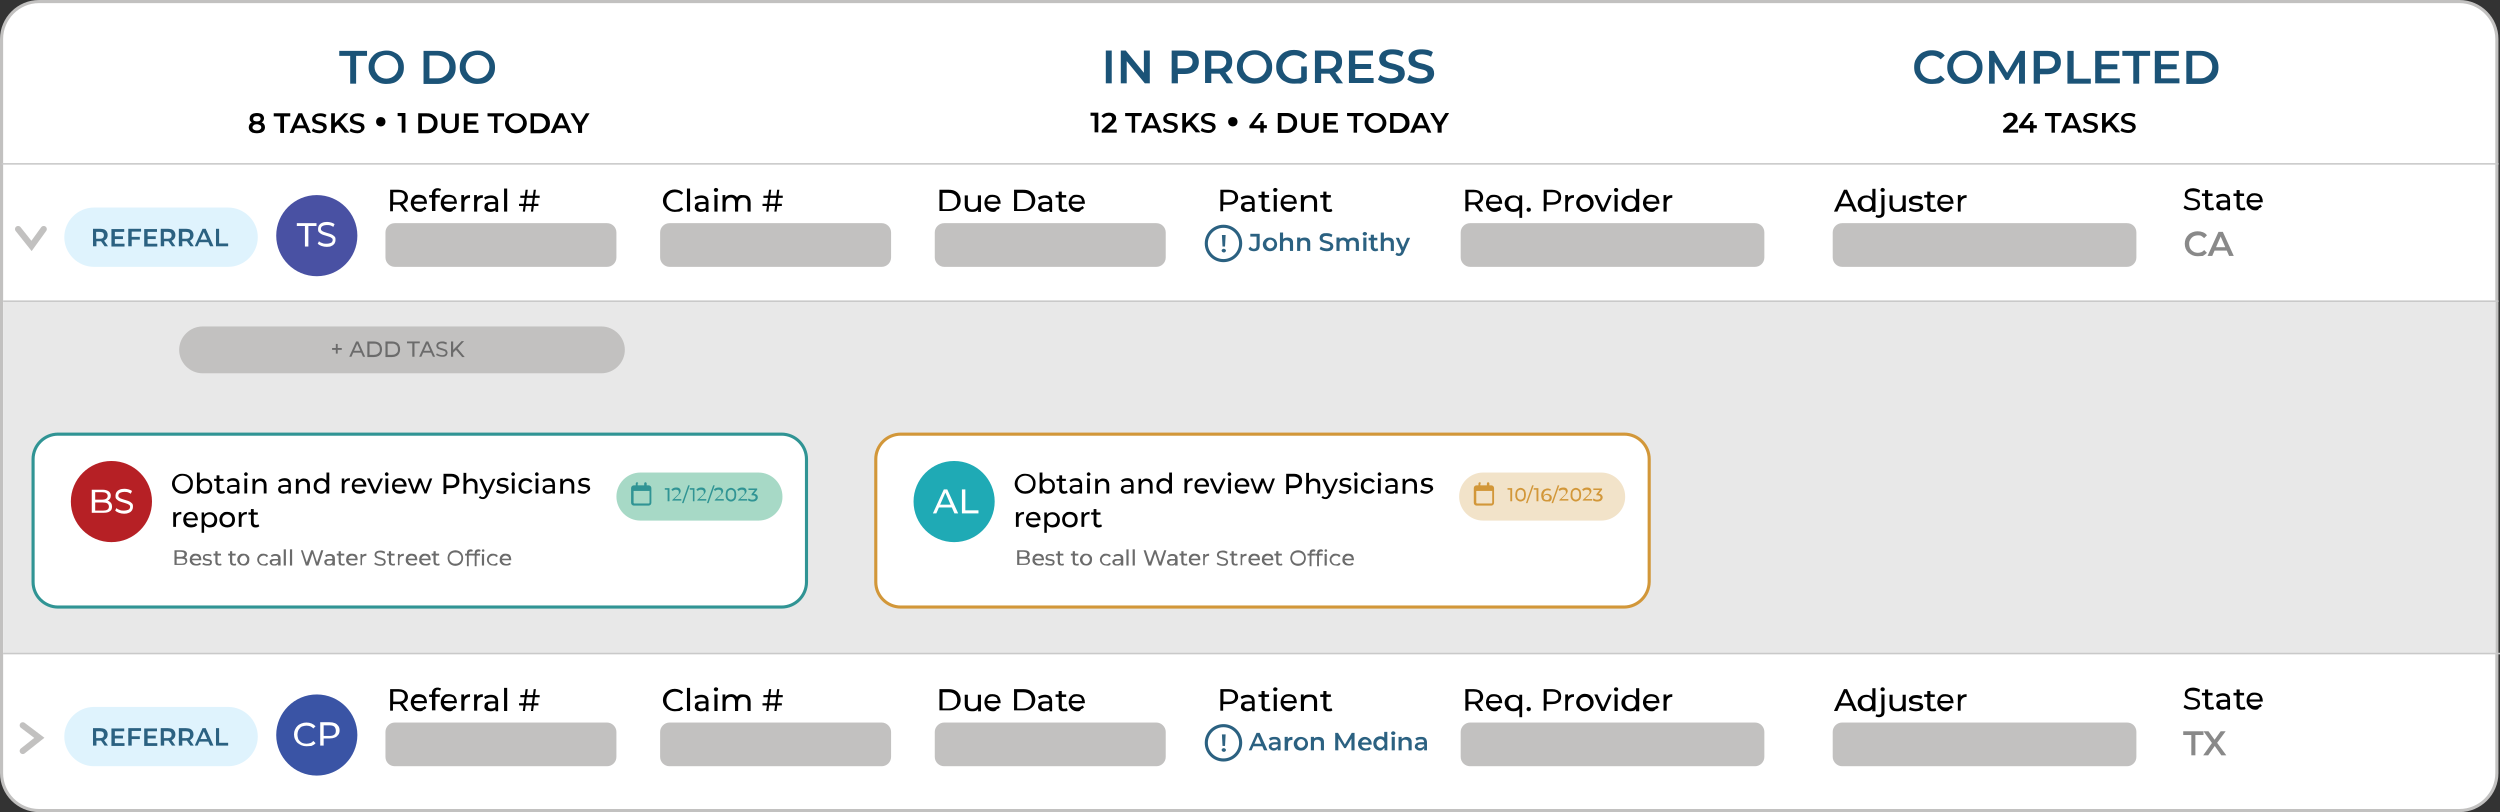
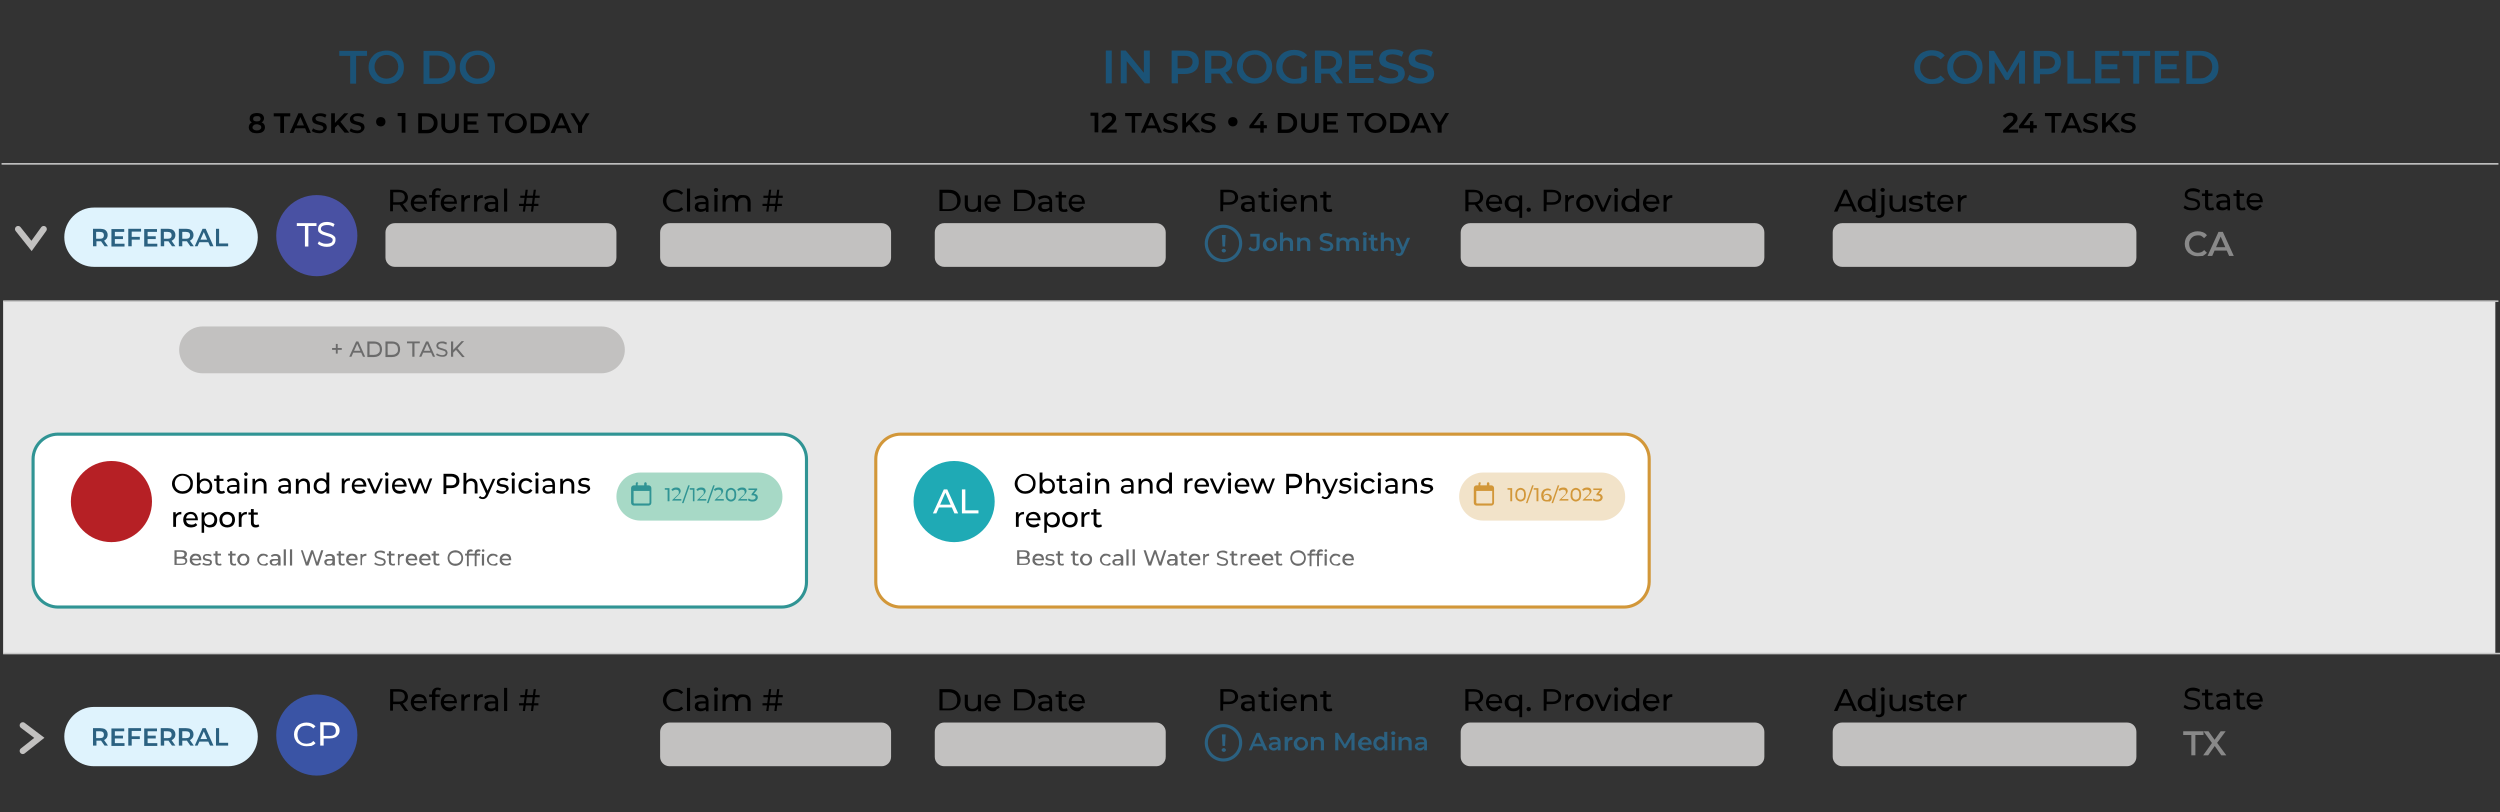
<svg xmlns="http://www.w3.org/2000/svg" xml:space="preserve" style="enable-background:new 0 0 801 260.2" viewBox="0 0 801 260.2">
  <rect x="0" y="0" width="801" height="260.2" fill="#333333" stroke="none" />
  <style>.st2{fill:#c2c1c0}.st3{fill:#6b6b6b}.st6{fill:#fff}.st8{fill:#309494}.st12{fill:#d29739}.st13{fill:#1b5377}.st14{fill:#2b6181}.st15{fill:none;stroke:#2b6181;stroke-miterlimit:10}.st16{fill:#2e6281}.st17{fill:#898989}.st19{fill:#dff3fd}.st20,.st22{fill:none;stroke-miterlimit:10}.st20{stroke:#c2c1c0;stroke-width:2;stroke-linecap:round}.st22{stroke:#c9c9c9;stroke-width:.5}</style>
-   <path id="Layer_2" d="M788 259.7H12.5c-6.6 0-12-5.4-12-12V12.5c0-6.6 5.4-12 12-12H788c6.6 0 12 5.4 12 12v235.2c0 6.6-5.4 12-12 12z" style="fill:#fff;stroke:#c2c1c0;stroke-linecap:round;stroke-miterlimit:10" />
  <g id="Layer_1">
    <path d="M1 96.4h798.5v113H1z" style="fill:#e8e8e8" />
    <path d="M192.7 119.6H64.9c-4.1 0-7.5-3.4-7.5-7.5s3.4-7.5 7.5-7.5h127.8c4.1 0 7.5 3.4 7.5 7.5s-3.4 7.5-7.5 7.5z" class="st2" />
    <path d="M106.4 112.1v-.6h3.1v.6h-3.1zm1.2 1.2v-3.1h.6v3.1h-.6zM111.9 114.3l2.2-4.9h.7l2.2 4.9h-.7l-2-4.5h.3l-2 4.5h-.7zm.9-1.3.2-.6h2.8l.2.6h-3.2zM117.7 114.3v-4.9h2.1c.5 0 1 .1 1.4.3.4.2.7.5.9.9s.3.8.3 1.3-.1.9-.3 1.3-.5.7-.9.9c-.4.2-.9.3-1.4.3h-2.1zm.7-.6h1.3c.4 0 .8-.1 1.1-.2.3-.2.5-.4.7-.6.2-.3.2-.6.2-1s-.1-.7-.2-1c-.2-.3-.4-.5-.7-.6-.3-.2-.6-.2-1.1-.2h-1.3v3.6zM123.5 114.3v-4.9h2.1c.5 0 1 .1 1.4.3.4.2.7.5.9.9s.3.8.3 1.3-.1.9-.3 1.3-.5.7-.9.9c-.4.2-.9.3-1.4.3h-2.1zm.7-.6h1.3c.4 0 .8-.1 1.1-.2.3-.2.5-.4.7-.6.2-.3.2-.6.2-1s-.1-.7-.2-1c-.2-.3-.4-.5-.7-.6-.3-.2-.6-.2-1.1-.2h-1.3v3.6zM132.1 114.3V110h-1.7v-.6h4.1v.6h-1.7v4.3h-.7zM134.3 114.3l2.2-4.9h.7l2.2 4.9h-.7l-2-4.5h.3l-2 4.5h-.7zm.9-1.3.2-.6h2.8l.2.6h-3.2zM141.6 114.3c-.4 0-.7-.1-1.1-.2-.3-.1-.6-.3-.8-.4l.3-.5c.2.2.4.3.7.4.3.1.6.2.9.2.3 0 .5 0 .7-.1.2-.1.3-.2.4-.3.1-.1.1-.2.1-.4s-.1-.3-.2-.4c-.1-.1-.3-.2-.4-.2-.2-.1-.4-.1-.6-.2-.2 0-.4-.1-.6-.2s-.4-.1-.6-.2c-.2-.1-.3-.2-.4-.4s-.2-.4-.2-.6c0-.3.1-.5.2-.7s.3-.4.6-.5c.3-.1.6-.2 1.1-.2.3 0 .6 0 .8.1.3.1.5.2.7.3l-.2.6c-.2-.1-.4-.2-.7-.3s-.5-.1-.7-.1c-.3 0-.5 0-.7.1-.2.1-.3.2-.4.3s-.1.2-.1.4.1.3.2.4c.1.1.3.2.4.2.2.1.4.1.6.2.2 0 .4.1.6.2.2.1.4.1.6.2.2.1.3.2.4.4.1.2.2.4.2.6 0 .2-.1.5-.2.7s-.3.4-.6.5c-.2.1-.6.1-1 .1zM144.5 114.3v-4.9h.7v4.9h-.7zm.6-1.2v-.9l2.8-2.9h.8l-2.1 2.3-.4.4-1.1 1.1zm2.9 1.2-2-2.3.5-.5 2.4 2.9h-.9z" class="st3" />
    <path d="M250.4 194.5H18.6c-4.4 0-8-3.6-8-8v-39.4c0-4.4 3.6-8 8-8h231.8c4.4 0 8 3.6 8 8v39.4c0 4.4-3.6 8-8 8z" style="fill:#fff;stroke:#309494;stroke-miterlimit:10" />
    <circle cx="35.7" cy="160.7" r="13" style="fill:#b62025" />
-     <path d="M29.4 164.5v-7.6h3.4c.9 0 1.5.2 2 .5.5.4.7.8.7 1.4 0 .4-.1.8-.3 1-.2.3-.4.5-.7.6-.3.2-.6.2-1 .2l.2-.3c.4 0 .8.1 1.1.2.3.2.6.4.8.7.2.3.3.7.3 1.1 0 .7-.2 1.2-.7 1.5-.5.4-1.2.5-2.2.5h-3.6zm1.1-.9H33c.6 0 1.1-.1 1.4-.3.3-.2.5-.5.5-1 0-.4-.2-.8-.5-1-.3-.2-.8-.3-1.4-.3h-2.6v-.9h2.3c.5 0 1-.1 1.3-.3.3-.2.5-.5.5-.9s-.2-.7-.5-.9c-.3-.2-.7-.3-1.3-.3h-2.2v5.9zM39.8 164.6c-.6 0-1.1-.1-1.7-.3-.5-.2-.9-.4-1.2-.7l.4-.8c.3.3.7.5 1.1.6.4.2.9.2 1.4.2.4 0 .8-.1 1.1-.2.3-.1.5-.2.6-.4.1-.2.2-.4.2-.6 0-.3-.1-.5-.3-.6-.2-.2-.4-.3-.7-.4l-.9-.3c-.3-.1-.7-.2-1-.3-.3-.1-.6-.2-.9-.4-.3-.2-.5-.4-.7-.6-.2-.3-.2-.6-.2-1s.1-.7.3-1.1c.2-.3.5-.6 1-.8.4-.2 1-.3 1.6-.3.4 0 .9.1 1.3.2s.8.3 1.1.5l-.4.9c-.3-.2-.7-.4-1-.5-.4-.1-.7-.1-1.1-.1-.4 0-.8.1-1.1.2-.3.1-.5.3-.6.4-.1.2-.2.4-.2.6 0 .3.1.5.3.6.2.2.4.3.7.4l.9.3c.3.1.7.2 1 .3.3.1.6.2.9.4.3.2.5.4.7.6.2.3.2.6.2 1s-.1.7-.3 1.1c-.2.3-.5.6-1 .8s-.8.3-1.5.3z" class="st6" />
    <path d="M58.5 158.2c-.5 0-.9-.1-1.3-.2-.4-.2-.8-.4-1.1-.7-.3-.3-.5-.6-.7-1-.2-.4-.3-.8-.3-1.3s.1-.9.3-1.3c.2-.4.4-.7.7-1 .3-.3.7-.5 1.1-.7.4-.2.9-.2 1.3-.2.5 0 .9.1 1.3.2.4.2.8.4 1.1.7.3.3.5.6.7 1 .2.4.2.8.2 1.3s-.1.9-.2 1.3c-.2.4-.4.7-.7 1-.3.3-.7.5-1.1.7-.4.1-.8.2-1.3.2zm0-.8c.4 0 .7-.1 1-.2.3-.1.6-.3.8-.5.2-.2.4-.5.5-.8s.2-.6.2-1-.1-.7-.2-1-.3-.5-.5-.8c-.2-.2-.5-.4-.8-.5-.3-.1-.6-.2-1-.2-.3 0-.7.1-1 .2-.3.1-.6.3-.8.5-.2.2-.4.5-.5.8s-.2.6-.2 1 .1.7.2 1 .3.6.5.8c.2.2.5.4.8.5.3.2.7.2 1 .2zM63.1 158.1v-6.7h.9v3.2l-.1 1.1.1 1.1v1.3h-.9zm2.5.1c-.4 0-.8-.1-1.1-.3-.3-.2-.6-.5-.8-.8-.2-.4-.3-.8-.3-1.3s.1-1 .3-1.4c.2-.4.5-.6.8-.8.3-.2.7-.3 1.1-.3.5 0 .9.1 1.2.3.4.2.6.5.9.9.2.4.3.8.3 1.3s-.1.9-.3 1.3-.5.7-.9.9c-.3.1-.7.2-1.2.2zm0-.8c.3 0 .6-.1.8-.2.2-.1.4-.3.6-.6.1-.3.2-.6.2-.9 0-.3-.1-.6-.2-.9-.1-.2-.3-.4-.6-.6-.2-.1-.5-.2-.8-.2-.3 0-.6.1-.8.2-.2.1-.4.3-.6.6-.1.2-.2.5-.2.9 0 .3.1.6.2.9.1.3.3.5.6.6.2.2.5.2.8.2zM68.6 154.1v-.7h3v.7h-3zm2.3 4.1c-.5 0-.9-.1-1.1-.4-.3-.3-.4-.6-.4-1.1v-4.4h.9v4.3c0 .3.1.5.2.6.1.1.3.2.6.2s.5-.1.7-.2l.3.6c-.1.1-.3.2-.5.3-.3.1-.5.1-.7.1zM74.4 158.2c-.4 0-.7-.1-.9-.2-.3-.1-.5-.3-.6-.5s-.2-.5-.2-.7c0-.3.1-.5.2-.7s.3-.4.6-.5c.3-.1.7-.2 1.1-.2H76v.6h-1.5c-.4 0-.7.1-.9.2-.1.1-.2.3-.2.5s.1.4.3.6c.2.1.4.2.8.2.3 0 .6-.1.9-.2s.4-.4.5-.6l.2.6c-.1.3-.3.5-.6.7-.3.1-.7.2-1.1.2zm1.5-.1v-2.9c0-.4-.1-.6-.3-.9-.2-.2-.5-.3-1-.3-.3 0-.6 0-.8.1-.3.1-.5.2-.7.4l-.4-.6c.2-.2.5-.3.9-.5.3-.1.7-.2 1.1-.2.7 0 1.2.2 1.5.5s.5.8.5 1.5v2.9h-.8zM78.8 152.5c-.2 0-.3-.1-.4-.2-.1-.1-.2-.2-.2-.4s.1-.3.2-.4c.1-.1.3-.2.4-.2s.3.1.4.2.2.2.2.4-.1.3-.2.4c-.1.1-.2.2-.4.2zm-.5 5.6v-4.8h.9v4.8h-.9zM83.4 153.3c.4 0 .7.1 1 .2s.5.4.7.7c.2.3.3.7.3 1.2v2.7h-.9v-2.6c0-.5-.1-.8-.3-1s-.5-.4-.9-.4c-.3 0-.6.1-.8.2s-.4.3-.5.5c-.1.2-.2.5-.2.9v2.5h-.9v-4.8h.8v1.3l-.1-.3c.2-.3.4-.6.7-.7.3-.3.7-.4 1.1-.4zM90.8 158.2c-.4 0-.7-.1-.9-.2-.3-.1-.5-.3-.6-.5s-.2-.5-.2-.7c0-.3.1-.5.2-.7s.3-.4.6-.5c.3-.1.7-.2 1.1-.2h1.5v.6H91c-.4 0-.7.1-.9.2-.1.1-.2.3-.2.5s.1.4.3.6c.2.1.4.2.8.2.3 0 .6-.1.9-.2s.4-.4.5-.6l.2.6c-.1.3-.3.5-.6.7-.4.1-.8.2-1.2.2zm1.6-.1v-2.9c0-.4-.1-.6-.3-.9-.2-.2-.5-.3-1-.3-.3 0-.6 0-.8.1-.3.1-.5.2-.7.4l-.4-.6c.2-.2.5-.3.9-.5.3-.1.7-.2 1.1-.2.7 0 1.2.2 1.5.5s.5.8.5 1.5v2.9h-.8zM97.3 153.3c.4 0 .7.1 1 .2s.5.4.7.7c.2.3.3.7.3 1.2v2.7h-.9v-2.6c0-.5-.1-.8-.3-1s-.5-.4-.9-.4c-.3 0-.6.1-.8.2s-.4.3-.5.5c-.1.2-.2.5-.2.9v2.5h-.9v-4.8h.8v1.3l-.1-.3c.2-.3.4-.6.7-.7.3-.3.7-.4 1.1-.4zM102.9 158.2c-.5 0-.9-.1-1.2-.3-.4-.2-.6-.5-.9-.9s-.3-.8-.3-1.3.1-.9.3-1.3c.2-.4.5-.6.9-.9.4-.2.8-.3 1.2-.3.4 0 .8.1 1.1.3.3.2.6.4.8.8.2.4.3.8.3 1.4 0 .5-.1 1-.3 1.3-.2.4-.4.6-.8.8-.3.3-.7.4-1.1.4zm.1-.8c.3 0 .6-.1.8-.2.2-.1.4-.3.6-.6.1-.3.2-.6.2-.9 0-.3-.1-.6-.2-.9s-.3-.4-.6-.6c-.2-.1-.5-.2-.8-.2-.3 0-.6.1-.8.2-.2.1-.4.3-.6.6-.1.2-.2.5-.2.9 0 .3.1.6.2.9.1.3.3.5.6.6.2.2.5.2.8.2zm1.6.7v-1.3l.1-1.1-.1-1.1v-3.2h.9v6.7h-.9zM109.5 158.1v-4.8h.8v1.3l-.1-.3c.1-.3.4-.6.7-.8.3-.2.7-.3 1.2-.3v.8h-.2c-.5 0-.8.1-1.1.4-.3.3-.4.7-.4 1.2v2.4h-.9zM115.2 158.2c-.5 0-1-.1-1.3-.3-.4-.2-.7-.5-.9-.9-.2-.4-.3-.8-.3-1.3s.1-.9.3-1.3c.2-.4.5-.7.9-.9.4-.2.8-.3 1.2-.3.5 0 .9.1 1.2.3.4.2.6.5.8.9.2.4.3.8.3 1.3v.2h-4.1v-.6h3.6l-.4.2c0-.3-.1-.6-.2-.8-.1-.2-.3-.4-.5-.6-.2-.1-.5-.2-.8-.2-.3 0-.6.1-.8.2-.2.1-.4.3-.5.6-.1.2-.2.5-.2.8v.1c0 .3.1.6.2.9s.4.4.6.6c.3.1.6.2.9.2.3 0 .5 0 .8-.1.2-.1.4-.2.6-.4l.5.6c-.2.3-.5.4-.8.6-.4.1-.7.2-1.1.2zM119.7 158.1l-2.1-4.8h.9l1.9 4.3h-.4l1.9-4.3h.8l-2.1 4.8h-.9zM123.9 152.5c-.2 0-.3-.1-.4-.2-.1-.1-.2-.2-.2-.4s.1-.3.2-.4c.1-.1.3-.2.4-.2s.3.1.4.2.2.2.2.4-.1.3-.2.4c0 .1-.2.2-.4.2zm-.4 5.6v-4.8h.9v4.8h-.9zM128.1 158.2c-.5 0-1-.1-1.3-.3-.4-.2-.7-.5-.9-.9-.2-.4-.3-.8-.3-1.3s.1-.9.3-1.3c.2-.4.5-.7.9-.9.4-.2.8-.3 1.2-.3.5 0 .9.1 1.2.3.4.2.6.5.8.9.2.4.3.8.3 1.3v.2h-4.1v-.6h3.6l-.4.2c0-.3-.1-.6-.2-.8-.1-.2-.3-.4-.5-.6-.2-.1-.5-.2-.8-.2-.3 0-.6.1-.8.2-.2.1-.4.3-.5.6-.1.2-.2.5-.2.8v.1c0 .3.1.6.2.9s.4.4.6.6c.3.1.6.2.9.2.3 0 .5 0 .8-.1.2-.1.4-.2.6-.4l.5.6c-.2.3-.5.4-.8.6-.3.1-.7.2-1.1.2zM132.4 158.1l-1.8-4.8h.8l1.6 4.3h-.4l1.6-4.3h.7l1.6 4.3h-.4l1.6-4.3h.8l-1.8 4.8h-.7l-1.5-3.9h.3l-1.5 3.9h-.9zM142.1 158.1v-6.3h2.5c.6 0 1 .1 1.4.3.4.2.7.4.9.8.2.3.3.7.3 1.2s-.1.8-.3 1.2c-.2.3-.5.6-.9.8-.4.2-.9.3-1.4.3h-2l.4-.4v2.3h-.9zm.9-2.2-.4-.4h1.9c.6 0 1-.1 1.3-.4s.4-.6.4-1-.1-.8-.4-1-.7-.4-1.3-.4h-1.9l.4-.4v3.6zM151 153.3c.4 0 .7.1 1 .2s.5.4.7.7c.2.3.3.7.3 1.2v2.7h-.9v-2.6c0-.5-.1-.8-.3-1s-.5-.4-.9-.4c-.3 0-.6.1-.8.2s-.4.3-.5.5c-.1.2-.2.5-.2.9v2.5h-.9v-6.7h.9v3.2l-.2-.3c.2-.3.4-.6.7-.7.3-.3.7-.4 1.1-.4zM154.7 159.9c-.2 0-.4 0-.7-.1l-.6-.3.4-.6c.1.1.3.2.4.3.1.1.3.1.5.1s.4-.1.5-.2.3-.3.4-.6l.3-.7.1-.1 1.9-4.3h.8l-2.3 5.2c-.1.3-.3.6-.5.8-.2.2-.4.3-.6.4-.1.1-.4.1-.6.1zm1.1-1.6-2.2-4.9h.9l1.9 4.2-.6.7zM160.8 158.2c-.4 0-.8-.1-1.1-.2s-.6-.2-.8-.4l.4-.7c.2.1.5.3.8.4.3.1.6.1.9.1.4 0 .7-.1.9-.2.2-.1.3-.3.3-.5 0-.1-.1-.3-.2-.4-.1-.1-.3-.1-.4-.2s-.4-.1-.6-.1c-.2 0-.4-.1-.6-.1-.2-.1-.4-.1-.6-.2-.2-.1-.3-.2-.4-.4-.1-.2-.2-.4-.2-.7 0-.3.1-.5.2-.8.2-.2.4-.4.7-.5.3-.1.6-.2 1.1-.2.3 0 .6 0 .9.1.3.1.6.2.8.3l-.4.7c-.2-.1-.4-.2-.7-.3-.2-.1-.5-.1-.7-.1-.4 0-.7.1-.8.2s-.3.3-.3.5.1.3.2.4c.1.1.3.2.4.2.2 0 .4.1.6.1.2 0 .4.1.6.1.2.1.4.1.6.2.2.1.3.2.4.4.1.2.2.4.2.6 0 .3-.1.5-.3.7s-.4.4-.7.5c-.4.4-.8.5-1.2.5zM164.4 152.5c-.2 0-.3-.1-.4-.2-.1-.1-.2-.2-.2-.4s.1-.3.2-.4c.1-.1.3-.2.4-.2s.3.1.4.2.2.2.2.4-.1.3-.2.4c-.1.1-.2.2-.4.2zm-.4 5.6v-4.8h.9v4.8h-.9zM168.6 158.2c-.5 0-.9-.1-1.3-.3-.4-.2-.7-.5-.9-.9-.2-.4-.3-.8-.3-1.3s.1-.9.3-1.3c.2-.4.5-.7.9-.9.4-.2.8-.3 1.3-.3.4 0 .8.1 1.2.3.3.2.6.4.8.8l-.7.4c-.2-.2-.3-.4-.6-.5-.2-.1-.5-.2-.7-.2-.3 0-.6.1-.8.2-.2.1-.4.3-.6.6-.1.2-.2.5-.2.9 0 .3.1.6.2.9.1.3.3.4.6.6.2.1.5.2.8.2.3 0 .5-.1.7-.2.2-.1.4-.3.6-.5l.7.4c-.2.3-.4.6-.8.8-.4.2-.8.3-1.2.3zM172 152.5c-.2 0-.3-.1-.4-.2-.1-.1-.2-.2-.2-.4s.1-.3.2-.4c.1-.1.3-.2.4-.2s.3.1.4.2.2.2.2.4-.1.3-.2.4c-.1.1-.2.2-.4.2zm-.4 5.6v-4.8h.9v4.8h-.9zM175.5 158.2c-.4 0-.7-.1-.9-.2-.3-.1-.5-.3-.6-.5s-.2-.5-.2-.7c0-.3.1-.5.2-.7s.3-.4.6-.5c.3-.1.7-.2 1.1-.2h1.5v.6h-1.5c-.4 0-.7.1-.9.2-.1.1-.2.3-.2.5s.1.4.3.6c.2.1.4.2.8.2.3 0 .6-.1.9-.2s.4-.4.5-.6l.2.6c-.1.3-.3.5-.6.7-.4.1-.8.2-1.2.2zm1.5-.1v-2.9c0-.4-.1-.6-.3-.9-.2-.2-.5-.3-1-.3-.3 0-.6 0-.8.1-.3.1-.5.2-.7.4l-.4-.6c.2-.2.5-.3.9-.5.3-.1.7-.2 1.1-.2.7 0 1.2.2 1.5.5s.5.8.5 1.5v2.9h-.8zM182 153.3c.4 0 .7.1 1 .2s.5.4.7.7c.2.3.3.7.3 1.2v2.7h-.9v-2.6c0-.5-.1-.8-.3-1s-.5-.4-.9-.4c-.3 0-.6.1-.8.2s-.4.3-.5.5c-.1.2-.2.5-.2.9v2.5h-.9v-4.8h.8v1.3l-.1-.3c.2-.3.4-.6.7-.7.3-.3.7-.4 1.1-.4zM186.9 158.2c-.4 0-.8-.1-1.1-.2s-.6-.2-.8-.4l.4-.7c.2.1.5.3.8.4.3.1.6.1.9.1.4 0 .7-.1.9-.2.2-.1.3-.3.3-.5 0-.1-.1-.3-.2-.4-.1-.1-.3-.1-.4-.2s-.4-.1-.6-.1c-.2 0-.4-.1-.6-.1-.2-.1-.4-.1-.6-.2-.2-.1-.3-.2-.4-.4-.1-.2-.2-.4-.2-.7 0-.3.1-.5.2-.8.2-.2.4-.4.7-.5.3-.1.6-.2 1.1-.2.3 0 .6 0 .9.1.3.1.6.2.8.3l-.4.7c-.2-.1-.4-.2-.7-.3-.2-.1-.5-.1-.7-.1-.4 0-.7.1-.8.2s-.3.3-.3.5.1.3.2.4c.1.1.3.2.4.2.2 0 .4.1.6.1.2 0 .4.1.6.1.2.1.4.1.6.2.2.1.3.2.4.4.1.2.2.4.2.6 0 .3-.1.5-.3.7s-.4.4-.7.5c-.4.4-.7.5-1.2.5zM55.5 168.9v-4.8h.8v1.3l-.1-.3c.1-.3.4-.6.7-.8.3-.2.7-.3 1.2-.3v.8h-.2c-.5 0-.8.1-1.1.4-.3.3-.4.7-.4 1.2v2.4h-.9zM61.2 169c-.5 0-1-.1-1.3-.3-.4-.2-.7-.5-.9-.9-.2-.4-.3-.8-.3-1.3s.1-.9.3-1.3c.2-.4.5-.7.9-.9.4-.2.8-.3 1.2-.3.5 0 .9.1 1.2.3.4.2.6.5.8.9.2.4.3.8.3 1.3v.2h-4.1v-.6H63l-.4.2c0-.3-.1-.6-.2-.8-.1-.2-.3-.4-.5-.6-.2-.1-.5-.2-.8-.2-.3 0-.6.1-.8.2-.2.1-.4.3-.5.6-.1.2-.2.5-.2.8v.1c0 .3.1.6.2.9s.4.4.6.6c.3.1.6.2.9.2.3 0 .5 0 .8-.1.2-.1.4-.2.6-.4l.5.6c-.2.3-.5.4-.8.6-.4.1-.8.2-1.2.2zM64.6 170.7v-6.5h.8v1.3l-.1 1.1.1 1.1v3h-.8zm2.6-1.7c-.4 0-.8-.1-1.1-.3-.3-.2-.6-.5-.8-.8-.2-.4-.3-.8-.3-1.3s.1-1 .3-1.4c.2-.4.4-.6.8-.8.3-.2.7-.3 1.1-.3.5 0 .9.1 1.2.3.4.2.6.5.9.9.2.4.3.8.3 1.3s-.1.9-.3 1.3-.5.7-.9.9c-.4.1-.8.2-1.2.2zm-.1-.8c.3 0 .6-.1.8-.2.2-.1.4-.3.6-.6.1-.3.2-.6.2-.9 0-.3-.1-.6-.2-.9-.1-.2-.3-.4-.6-.6-.2-.1-.5-.2-.8-.2-.3 0-.6.1-.8.2-.2.1-.4.3-.6.6-.1.2-.2.5-.2.9 0 .3.1.6.2.9.1.3.3.5.6.6.2.2.5.2.8.2zM72.8 169c-.5 0-.9-.1-1.3-.3-.4-.2-.7-.5-.9-.9-.2-.4-.3-.8-.3-1.3s.1-.9.3-1.3c.2-.4.5-.6.9-.9s.8-.3 1.3-.3.9.1 1.3.3c.4.2.7.5.9.9.2.4.3.8.3 1.3s-.1.9-.3 1.3c-.2.4-.5.7-.9.9-.4.2-.8.3-1.3.3zm0-.8c.3 0 .6-.1.8-.2.2-.1.4-.3.6-.6.1-.3.2-.6.2-.9 0-.3-.1-.6-.2-.9-.1-.2-.3-.4-.6-.6-.2-.1-.5-.2-.8-.2-.3 0-.6.1-.8.2-.2.1-.4.3-.6.6-.1.2-.2.5-.2.9 0 .3.1.6.2.9.1.3.3.5.6.6.2.2.5.2.8.2zM76.5 168.9v-4.8h.8v1.3l-.1-.3c.1-.3.4-.6.7-.8.3-.2.7-.3 1.2-.3v.8h-.2c-.5 0-.8.1-1.1.4-.3.3-.4.7-.4 1.2v2.4h-.9zM79.6 164.9v-.7h3v.7h-3zm2.3 4.1c-.5 0-.9-.1-1.1-.4-.3-.3-.4-.6-.4-1.1v-4.4h.9v4.3c0 .3.1.5.2.6.1.1.3.2.6.2s.5-.1.7-.2l.3.6c-.1.1-.3.2-.5.3-.3.1-.5.1-.7.1z" />
    <path d="M55.9 181.2v-4.9h2.2c.6 0 1 .1 1.3.3.3.2.5.5.5.9 0 .3-.1.5-.2.7-.1.2-.3.3-.5.4-.2.1-.4.1-.7.1l.1-.2c.3 0 .5 0 .7.1.2.1.4.2.5.4.1.2.2.4.2.7 0 .4-.2.7-.5 1s-.8.3-1.4.3h-2.2zm.7-.6h1.6c.4 0 .7-.1.9-.2.2-.1.3-.3.3-.6s-.1-.5-.3-.6c-.2-.1-.5-.2-.9-.2h-1.7v-.6H58c.4 0 .6-.1.8-.2.2-.1.3-.3.3-.6s-.1-.5-.3-.6c-.2-.1-.5-.2-.8-.2h-1.4v3.8zM62.7 181.2c-.4 0-.7-.1-1-.2-.3-.2-.5-.4-.7-.7s-.2-.6-.2-1 .1-.7.2-1c.2-.3.4-.5.7-.7.3-.2.6-.2 1-.2s.7.1 1 .2.5.4.6.7.2.6.2 1v.2h-3.2v-.5h2.8l-.3.2c0-.2 0-.5-.1-.6s-.2-.3-.4-.4c-.2-.1-.4-.2-.6-.2-.2 0-.4.1-.6.2-.2.1-.3.3-.4.4s-.2.4-.2.6v.1c0 .2.1.5.2.7.1.2.3.3.5.5.2.1.4.2.7.2.2 0 .4 0 .6-.1.2-.1.3-.2.5-.3l.4.4c-.2.2-.4.3-.6.4s-.7.1-1.1.1zM66.4 181.2c-.3 0-.6 0-.9-.1-.3-.1-.5-.2-.7-.3l.3-.5.6.3c.2.1.5.1.7.1.3 0 .5 0 .7-.1.1-.1.2-.2.2-.4 0-.1 0-.2-.1-.3s-.2-.1-.3-.1-.3-.1-.5-.1-.3-.1-.5-.1-.3-.1-.5-.2-.3-.2-.3-.3c-.1-.1-.1-.3-.1-.5s.1-.4.2-.6c.1-.2.3-.3.5-.4.2-.1.5-.1.8-.1.2 0 .5 0 .7.1.2.1.5.1.6.2l-.3.5c-.2-.1-.3-.2-.5-.2s-.4-.1-.5-.1c-.3 0-.5 0-.7.1s-.2.2-.2.4c0 .1 0 .2.1.3.1.1.2.1.3.2.1 0 .3.1.5.1s.3.1.5.1.3.1.5.2.2.2.3.3.1.3.1.5-.1.4-.2.6c-.1.2-.3.3-.6.4h-.7zM68.4 178v-.6h2.4v.6h-2.4zm1.8 3.2c-.4 0-.7-.1-.9-.3s-.3-.5-.3-.9v-3.4h.7v3.4c0 .2 0 .4.2.5.1.1.2.2.4.2s.4-.1.5-.2l.2.5c-.1.1-.2.2-.4.2h-.4zM73.1 178v-.6h2.4v.6h-2.4zm1.8 3.2c-.4 0-.7-.1-.9-.3s-.3-.5-.3-.9v-3.4h.7v3.4c0 .2 0 .4.2.5.1.1.2.2.4.2s.4-.1.5-.2l.2.5c-.1.1-.2.2-.4.2h-.4zM78 181.2c-.4 0-.7-.1-1-.2-.3-.2-.5-.4-.7-.7s-.3-.6-.3-1 .1-.7.3-1 .4-.5.7-.7c.3-.2.6-.2 1-.2s.7.1 1 .2c.3.2.5.4.7.7s.2.6.2 1-.1.7-.2 1-.4.5-.7.7c-.3.2-.6.2-1 .2zm0-.5c.2 0 .5-.1.6-.2s.3-.3.4-.5.2-.4.2-.7c0-.3-.1-.5-.2-.7s-.3-.3-.4-.5-.3-.1-.6-.1c-.2 0-.5.1-.6.2s-.3.3-.4.5c-.1.2-.2.4-.2.7 0 .3.1.5.2.7.1.2.3.4.4.5s.4.1.6.1zM84.4 181.2c-.4 0-.7-.1-1-.2-.3-.2-.5-.4-.7-.7s-.3-.6-.3-1 .1-.7.3-1 .4-.5.7-.7c.3-.2.6-.2 1-.2.3 0 .6.1.9.2.3.1.5.3.6.6l-.5.3c-.1-.2-.3-.3-.4-.4s-.4-.1-.6-.1c-.2 0-.5.1-.7.2-.2.1-.3.3-.5.5-.1.2-.2.4-.2.7s.1.5.2.7c.1.2.3.3.5.5.2.1.4.2.7.2.2 0 .4 0 .6-.1s.3-.2.4-.4l.5.3c-.1.3-.3.5-.6.6s-.6 0-.9 0zM87.8 181.2c-.3 0-.5 0-.7-.1-.2-.1-.4-.2-.5-.4-.1-.2-.2-.4-.2-.6 0-.2 0-.4.1-.5.1-.2.3-.3.5-.4.2-.1.5-.1.9-.1h1.2v.5H88c-.3 0-.6.1-.7.2-.1.1-.2.2-.2.4s.1.3.2.4c.1.1.3.2.6.2s.5-.1.7-.2.3-.3.4-.5l.1.5c-.1.2-.2.4-.5.5-.1.1-.4.1-.8.1zm1.3 0V179c0-.3-.1-.5-.2-.7-.2-.2-.4-.2-.7-.2-.2 0-.4 0-.6.1-.2.1-.4.2-.5.3l-.3-.5c.2-.2.4-.3.7-.4.3-.1.5-.1.8-.1.5 0 .9.1 1.2.4.3.2.4.6.4 1.1v2.2h-.8zM90.9 181.2V176h.7v5.2h-.7zM92.9 181.2V176h.7v5.2h-.7zM98 181.2l-1.6-4.9h.6l1.5 4.5h-.4l1.6-4.5h.6l1.5 4.5h-.4l1.5-4.5h.7l-1.6 4.9h-.7L100 177h.2l-1.4 4.2H98zM105.3 181.2c-.3 0-.5 0-.7-.1-.2-.1-.4-.2-.5-.4-.1-.2-.2-.4-.2-.6 0-.2 0-.4.1-.5.1-.2.3-.3.5-.4.2-.1.5-.1.9-.1h1.2v.5h-1.1c-.3 0-.6.1-.7.2-.1.1-.2.2-.2.4s.1.3.2.4c.1.1.3.2.6.2s.5-.1.7-.2.3-.3.4-.5l.1.5c-.1.2-.2.4-.5.5-.2.1-.4.1-.8.1zm1.2 0V179c0-.3-.1-.5-.2-.7-.2-.2-.4-.2-.7-.2-.2 0-.4 0-.6.1-.2.1-.4.2-.5.3l-.3-.5c.2-.2.4-.3.7-.4.3-.1.5-.1.8-.1.5 0 .9.1 1.2.4.3.2.4.6.4 1.1v2.2h-.8zM107.9 178v-.6h2.4v.6h-2.4zm1.8 3.2c-.4 0-.7-.1-.9-.3s-.3-.5-.3-.9v-3.4h.7v3.4c0 .2 0 .4.2.5.1.1.2.2.4.2s.4-.1.5-.2l.2.5c-.1.1-.2.2-.4.2h-.4zM112.8 181.2c-.4 0-.7-.1-1-.2-.3-.2-.5-.4-.7-.7s-.2-.6-.2-1 .1-.7.2-1c.2-.3.4-.5.7-.7.3-.2.6-.2 1-.2s.7.1 1 .2.5.4.6.7.2.6.2 1v.2h-3.2v-.5h2.8l-.3.2c0-.2 0-.5-.1-.6s-.2-.3-.4-.4c-.2-.1-.4-.2-.6-.2-.2 0-.4.1-.6.2-.2.1-.3.3-.4.4s-.2.4-.2.6v.1c0 .2.1.5.2.7.1.2.3.3.5.5.2.1.4.2.7.2.2 0 .4 0 .6-.1.2-.1.3-.2.5-.3l.4.4c-.2.2-.4.3-.6.4s-.7.1-1.1.1zM115.5 181.2v-3.7h.6v1l-.1-.3c.1-.3.3-.5.5-.6s.5-.2.9-.2v.7h-.2c-.4 0-.6.1-.9.3-.2.2-.3.5-.3.9v1.8h-.5zM121.8 181.3c-.4 0-.7-.1-1.1-.2-.3-.1-.6-.3-.8-.4l.3-.5c.2.2.4.3.7.4.3.1.6.2.9.2.3 0 .5 0 .7-.1.2-.1.3-.2.4-.3.1-.1.1-.2.1-.4s-.1-.3-.2-.4c-.1-.1-.3-.2-.4-.2-.2-.1-.4-.1-.6-.2-.2 0-.4-.1-.6-.2s-.4-.1-.6-.2c-.2-.1-.3-.2-.4-.4s-.2-.4-.2-.6c0-.3.1-.5.2-.7s.3-.4.6-.5c.3-.1.6-.2 1.1-.2.3 0 .6 0 .8.1.3.1.5.2.7.3l-.2.6c-.2-.1-.4-.2-.7-.3s-.5-.1-.7-.1c-.3 0-.5 0-.7.1-.2.1-.3.2-.4.3s-.1.2-.1.4.1.3.2.4c.1.1.3.2.4.2.2.1.4.1.6.2.2 0 .4.1.6.2.2.1.4.1.6.2.2.1.3.2.4.4.1.2.2.4.2.6 0 .2-.1.5-.2.7s-.3.4-.6.5c-.3 0-.6.1-1 .1zM124 178v-.6h2.4v.6H124zm1.8 3.2c-.4 0-.7-.1-.9-.3s-.3-.5-.3-.9v-3.4h.7v3.4c0 .2 0 .4.2.5.1.1.2.2.4.2s.4-.1.5-.2l.2.5c-.1.1-.2.2-.4.2h-.4zM127.5 181.2v-3.7h.6v1l-.1-.3c.1-.3.3-.5.5-.6s.5-.2.9-.2v.7h-.2c-.4 0-.6.1-.9.3-.2.2-.3.5-.3.9v1.8h-.5zM131.9 181.2c-.4 0-.7-.1-1-.2-.3-.2-.5-.4-.7-.7s-.2-.6-.2-1 .1-.7.2-1c.2-.3.4-.5.7-.7.3-.2.6-.2 1-.2s.7.1 1 .2.5.4.6.7.2.6.2 1v.2h-3.2v-.5h2.8l-.3.2c0-.2 0-.5-.1-.6s-.2-.3-.4-.4c-.2-.1-.4-.2-.6-.2-.2 0-.4.1-.6.2-.2.1-.3.3-.4.4s-.2.4-.2.6v.1c0 .2.1.5.2.7.1.2.3.3.5.5.2.1.4.2.7.2.2 0 .4 0 .6-.1.2-.1.3-.2.5-.3l.4.4c-.2.2-.4.3-.6.4s-.8.1-1.1.1zM136.2 181.2c-.4 0-.7-.1-1-.2-.3-.2-.5-.4-.7-.7s-.2-.6-.2-1 .1-.7.2-1c.2-.3.4-.5.7-.7.3-.2.6-.2 1-.2s.7.1 1 .2.5.4.6.7.2.6.2 1v.2h-3.2v-.5h2.8l-.3.2c0-.2 0-.5-.1-.6s-.2-.3-.4-.4c-.2-.1-.4-.2-.6-.2-.2 0-.4.1-.6.2-.2.1-.3.3-.4.4s-.2.4-.2.6v.1c0 .2.1.5.2.7.1.2.3.3.5.5.2.1.4.2.7.2.2 0 .4 0 .6-.1.2-.1.3-.2.5-.3l.4.4c-.2.2-.4.3-.6.4s-.8.1-1.1.1zM138.3 178v-.6h2.4v.6h-2.4zm1.8 3.2c-.4 0-.7-.1-.9-.3s-.3-.5-.3-.9v-3.4h.7v3.4c0 .2 0 .4.2.5.1.1.2.2.4.2s.4-.1.5-.2l.2.5c-.1.1-.2.2-.4.2h-.4zM145.9 181.3c-.4 0-.7-.1-1-.2-.3-.1-.6-.3-.8-.5-.2-.2-.4-.5-.5-.8-.1-.3-.2-.6-.2-1s.1-.7.2-1c.1-.3.3-.6.5-.8.2-.2.5-.4.8-.5s.7-.2 1-.2c.4 0 .7.1 1 .2s.6.3.8.5c.2.2.4.5.5.8s.2.6.2 1-.1.7-.2 1c-.1.3-.3.6-.5.8-.2.2-.5.4-.8.5s-.6.2-1 .2zm0-.7c.3 0 .5 0 .8-.1.2-.1.4-.2.6-.4s.3-.4.4-.6c.1-.2.1-.5.1-.7 0-.3 0-.5-.1-.7-.1-.2-.2-.4-.4-.6s-.4-.3-.6-.4c-.2-.1-.5-.1-.8-.1-.3 0-.5 0-.8.1s-.4.2-.6.4c-.2.2-.3.4-.4.6-.1.2-.1.5-.1.7 0 .3 0 .5.1.7.1.2.2.4.4.6.2.2.4.3.6.4s.5.1.8.1zM149 178v-.6h2.4v.6H149zm.6 3.2v-4c0-.4.1-.7.3-.9.2-.2.5-.3.9-.3.1 0 .3 0 .4.1.1 0 .2.1.3.2l-.2.5c-.1-.1-.1-.1-.2-.1h-.3c-.2 0-.3.1-.4.2-.1.1-.2.3-.2.5v4h-.6zM151.4 178v-.6h2.4v.6h-2.4zm.7 3.2v-4c0-.4.1-.7.3-.9.2-.2.5-.3.9-.3.1 0 .3 0 .4.1.1 0 .2.1.3.2l-.2.5c-.1-.1-.1-.1-.2-.1h-.3c-.2 0-.3.1-.4.2-.1.1-.2.3-.2.5v4h-.6zm2.7-4.4c-.1 0-.2 0-.3-.1-.1-.1-.1-.2-.1-.3 0-.1 0-.2.1-.3.1-.1.2-.1.3-.1.1 0 .2 0 .3.1.1.1.1.2.1.3 0 .1 0 .2-.1.3-.1 0-.2.1-.3.1zm-.4 4.4v-3.7h.7v3.7h-.7zM158 181.2c-.4 0-.7-.1-1-.2-.3-.2-.5-.4-.7-.7s-.3-.6-.3-1 .1-.7.3-1 .4-.5.7-.7c.3-.2.6-.2 1-.2.3 0 .6.1.9.2.3.1.5.3.6.6l-.5.3c-.1-.2-.3-.3-.4-.4s-.4-.1-.6-.1c-.2 0-.5.1-.7.2-.2.1-.3.3-.5.5-.1.2-.2.4-.2.7s.1.5.2.7c.1.2.3.3.5.5.2.1.4.2.7.2.2 0 .4 0 .6-.1s.3-.2.4-.4l.5.3c-.1.3-.3.5-.6.6s-.6 0-.9 0zM162 181.2c-.4 0-.7-.1-1-.2-.3-.2-.5-.4-.7-.7s-.2-.6-.2-1 .1-.7.2-1c.2-.3.4-.5.7-.7.3-.2.6-.2 1-.2s.7.1 1 .2.5.4.6.7.2.6.2 1v.2h-3.2v-.5h2.8l-.3.2c0-.2 0-.5-.1-.6s-.2-.3-.4-.4c-.2-.1-.4-.2-.6-.2-.2 0-.4.1-.6.2-.2.1-.3.3-.4.4s-.2.4-.2.6v.1c0 .2.1.5.2.7.1.2.3.3.5.5.2.1.4.2.7.2.2 0 .4 0 .6-.1.2-.1.3-.2.5-.3l.4.4c-.2.2-.4.3-.6.4s-.8.1-1.1.1z" class="st3" />
    <path d="M243 166.8h-37.8c-4.3 0-7.7-3.5-7.7-7.7 0-4.3 3.5-7.7 7.7-7.7H243c4.3 0 7.7 3.5 7.7 7.7.1 4.2-3.4 7.7-7.7 7.7z" style="fill:#a7d9c6" />
    <path d="M204.5 154.9c0-.2-.2-.4-.4-.4s-.4.2-.4.4v.6h-.6c-.5 0-.9.4-.9.9V161.1c0 .5.4.9.9.9h4.7c.5 0 .9-.4.9-.9v-4.7c0-.5-.4-.9-.9-.9h-.6v-.6c0-.2-.2-.4-.4-.4s-.4.2-.4.4v.6h-2.1v-.6zm-1.6 2.4h5.2v3.8c0 .1-.1.2-.2.2h-4.7c-.1 0-.2-.1-.2-.2v-3.8zM213.9 160.6v-4l.3.3H213v-.5h1.5v4.2h-.6zM215.4 160.6v-.4l1.7-1.6c.2-.1.3-.3.3-.4.1-.1.1-.2.1-.3v-.3c0-.2-.1-.4-.2-.5s-.4-.2-.7-.2c-.2 0-.4 0-.6.1-.2.1-.3.2-.5.3l-.4-.4c.2-.2.4-.4.6-.5s.6-.2.9-.2c.3 0 .5 0 .8.1.2.1.4.2.5.4.1.2.2.4.2.6 0 .1 0 .3-.1.4 0 .1-.1.3-.2.4-.1.1-.2.3-.4.5l-1.5 1.5-.1-.2h2.5v.5h-2.9zM218.5 161.2l2-5.7h.5l-2 5.7h-.5zM222 160.6v-4l.3.3H221v-.5h1.5v4.2h-.5zM223.4 160.6v-.4l1.7-1.6c.2-.1.3-.3.3-.4.1-.1.1-.2.1-.3v-.3c0-.2-.1-.4-.2-.5s-.4-.2-.7-.2c-.2 0-.4 0-.6.1-.2.1-.3.2-.5.3l-.4-.4c.2-.2.4-.4.6-.5s.6-.2.9-.2c.3 0 .5 0 .8.1.2.1.4.2.5.4.1.2.2.4.2.6 0 .1 0 .3-.1.4 0 .1-.1.3-.2.4-.1.1-.2.3-.4.5l-1.5 1.5-.1-.2h2.5v.5h-2.9zM226.5 161.2l2-5.7h.5l-2 5.7h-.5zM229 160.6v-.4l1.7-1.6c.2-.1.3-.3.3-.4.1-.1.1-.2.1-.3v-.3c0-.2-.1-.4-.2-.5s-.4-.2-.7-.2c-.2 0-.4 0-.6.1-.2.1-.3.2-.5.3l-.4-.4c.2-.2.4-.4.6-.5s.6-.2.9-.2c.3 0 .5 0 .8.1.2.1.4.2.5.4.1.2.2.4.2.6 0 .1 0 .3-.1.4 0 .1-.1.3-.2.4-.1.1-.2.3-.4.5l-1.5 1.5-.1-.2h2.5v.5H229zM234.2 160.7c-.3 0-.6-.1-.9-.3s-.5-.4-.6-.7c-.2-.3-.2-.7-.2-1.2s.1-.8.2-1.2c.1-.3.4-.6.6-.7s.6-.3.9-.3c.3 0 .6.1.9.3.3.2.5.4.6.7.1.3.2.7.2 1.2s-.1.8-.2 1.2c-.1.3-.4.6-.6.7-.3.2-.5.3-.9.3zm0-.6c.2 0 .4-.1.6-.2s.3-.3.4-.5c.1-.2.1-.5.1-.9s0-.7-.1-.9c-.1-.2-.2-.4-.4-.5-.2-.1-.4-.2-.6-.2-.2 0-.4.1-.6.2-.2.1-.3.3-.4.5-.1.2-.1.5-.1.9s0 .7.1.9c.1.2.2.4.4.5s.4.2.6.2zM236.5 160.6v-.4l1.7-1.6c.2-.1.3-.3.3-.4.1-.1.1-.2.1-.3v-.3c0-.2-.1-.4-.2-.5s-.4-.2-.7-.2c-.2 0-.4 0-.6.1-.2.1-.3.2-.5.3l-.4-.4c.2-.2.4-.4.6-.5s.6-.2.9-.2c.3 0 .5 0 .8.1.2.1.4.2.5.4.1.2.2.4.2.6 0 .1 0 .3-.1.4 0 .1-.1.3-.2.4-.1.1-.2.3-.4.5l-1.5 1.5-.1-.2h2.5v.5h-2.9zM241.2 160.7c-.3 0-.6 0-.9-.1-.3-.1-.5-.2-.7-.4l.3-.5c.1.1.3.2.5.3s.5.1.7.1c.3 0 .6-.1.7-.2.2-.1.3-.3.3-.5s-.1-.4-.2-.5c-.2-.1-.4-.2-.8-.2h-.3v-.4l1.2-1.5.1.2h-2.3v-.5h2.8v.4l-1.2 1.5-.3-.2h.2c.5 0 .9.1 1.1.3.3.2.4.5.4.9 0 .2-.1.5-.2.6-.1.2-.3.4-.5.5-.2.1-.5.2-.9.2z" class="st8" />
    <path d="M520.3 194.5H288.6c-4.4 0-8-3.6-8-8v-39.4c0-4.4 3.6-8 8-8h231.8c4.4 0 8 3.6 8 8v39.4c-.1 4.4-3.7 8-8.1 8z" style="fill:#fff;stroke:#d29739;stroke-miterlimit:10" />
    <circle cx="305.7" cy="160.7" r="13" style="fill:#1faab5" />
    <path d="m298.9 164.5 3.5-7.7h1.1l3.5 7.7h-1.2l-3.1-7.1h.4l-3.1 7.1h-1.1zm1.5-1.9.3-.9h4.3l.3.9h-4.9zM308.2 164.5v-7.7h1.1v6.7h4.2v1h-5.3z" class="st6" />
    <path d="M328.5 158.2c-.5 0-.9-.1-1.3-.2-.4-.2-.8-.4-1.1-.7-.3-.3-.5-.6-.7-1-.2-.4-.3-.8-.3-1.3s.1-.9.3-1.3c.2-.4.4-.7.7-1 .3-.3.7-.5 1.1-.7.4-.2.9-.2 1.3-.2.5 0 .9.1 1.3.2.4.2.8.4 1.1.7.3.3.5.6.7 1 .2.4.2.8.2 1.3s-.1.9-.2 1.3c-.2.4-.4.7-.7 1-.3.3-.7.5-1.1.7-.4.1-.8.2-1.3.2zm0-.8c.4 0 .7-.1 1-.2.3-.1.6-.3.8-.5.2-.2.4-.5.5-.8s.2-.6.2-1-.1-.7-.2-1-.3-.5-.5-.8c-.2-.2-.5-.4-.8-.5-.3-.1-.6-.2-1-.2-.3 0-.7.1-1 .2-.3.1-.6.3-.8.5-.2.2-.4.5-.5.8s-.2.6-.2 1 .1.7.2 1 .3.6.5.8c.2.2.5.4.8.5.3.2.6.2 1 .2zM333.1 158.1v-6.7h.9v3.2l-.1 1.1.1 1.1v1.3h-.9zm2.5.1c-.4 0-.8-.1-1.1-.3-.3-.2-.6-.5-.8-.8-.2-.4-.3-.8-.3-1.3s.1-1 .3-1.4c.2-.4.5-.6.8-.8.3-.2.7-.3 1.1-.3.5 0 .9.1 1.2.3.4.2.6.5.9.9.2.4.3.8.3 1.3s-.1.9-.3 1.3-.5.7-.9.9c-.3.1-.7.2-1.2.2zm0-.8c.3 0 .6-.1.8-.2.2-.1.4-.3.6-.6.1-.3.2-.6.2-.9 0-.3-.1-.6-.2-.9-.1-.2-.3-.4-.6-.6-.2-.1-.5-.2-.8-.2-.3 0-.6.1-.8.2-.2.1-.4.3-.6.6-.1.2-.2.5-.2.9 0 .3.1.6.2.9.1.3.3.5.6.6.2.2.5.2.8.2zM338.5 154.1v-.7h3v.7h-3zm2.4 4.1c-.5 0-.9-.1-1.1-.4-.3-.3-.4-.6-.4-1.1v-4.4h.9v4.3c0 .3.1.5.2.6.1.1.3.2.6.2s.5-.1.7-.2l.3.6c-.1.1-.3.2-.5.3-.3.1-.5.1-.7.1zM344.4 158.2c-.4 0-.7-.1-.9-.2-.3-.1-.5-.3-.6-.5s-.2-.5-.2-.7c0-.3.1-.5.2-.7s.3-.4.6-.5c.3-.1.7-.2 1.1-.2h1.5v.6h-1.5c-.4 0-.7.1-.9.2-.1.1-.2.3-.2.5s.1.4.3.6c.2.1.4.2.8.2.3 0 .6-.1.9-.2s.4-.4.5-.6l.2.6c-.1.3-.3.5-.6.7-.4.1-.8.2-1.2.2zm1.5-.1v-2.9c0-.4-.1-.6-.3-.9-.2-.2-.5-.3-1-.3-.3 0-.6 0-.8.1-.3.1-.5.2-.7.4l-.4-.6c.2-.2.5-.3.9-.5.3-.1.7-.2 1.1-.2.7 0 1.2.2 1.5.5s.5.8.5 1.5v2.9h-.8zM348.8 152.5c-.2 0-.3-.1-.4-.2-.1-.1-.2-.2-.2-.4s.1-.3.2-.4c.1-.1.3-.2.4-.2s.3.1.4.2.2.2.2.4-.1.3-.2.4c-.1.1-.3.2-.4.2zm-.5 5.6v-4.8h.9v4.8h-.9zM353.4 153.3c.4 0 .7.1 1 .2s.5.4.7.7c.2.3.3.7.3 1.2v2.7h-.9v-2.6c0-.5-.1-.8-.3-1s-.5-.4-.9-.4c-.3 0-.6.1-.8.2s-.4.3-.5.5c-.1.2-.2.5-.2.9v2.5h-.9v-4.8h.8v1.3l-.1-.3c.2-.3.4-.6.7-.7.3-.3.7-.4 1.1-.4zM360.8 158.2c-.4 0-.7-.1-.9-.2-.3-.1-.5-.3-.6-.5s-.2-.5-.2-.7c0-.3.1-.5.2-.7s.3-.4.6-.5c.3-.1.7-.2 1.1-.2h1.5v.6H361c-.4 0-.7.1-.9.2-.1.1-.2.3-.2.5s.1.4.3.6c.2.1.4.2.8.2.3 0 .6-.1.9-.2s.4-.4.5-.6l.2.6c-.1.3-.3.5-.6.7-.4.1-.8.2-1.2.2zm1.6-.1v-2.9c0-.4-.1-.6-.3-.9-.2-.2-.5-.3-1-.3-.3 0-.6 0-.8.1-.3.1-.5.2-.7.4l-.4-.6c.2-.2.5-.3.9-.5.3-.1.7-.2 1.1-.2.7 0 1.2.2 1.5.5s.5.8.5 1.5v2.9h-.8zM367.3 153.3c.4 0 .7.1 1 .2s.5.4.7.7c.2.3.3.7.3 1.2v2.7h-.9v-2.6c0-.5-.1-.8-.3-1s-.5-.4-.9-.4c-.3 0-.6.1-.8.2s-.4.3-.5.5c-.1.2-.2.5-.2.9v2.5h-.9v-4.8h.8v1.3l-.1-.3c.2-.3.4-.6.7-.7.3-.3.7-.4 1.1-.4zM372.9 158.2c-.5 0-.9-.1-1.2-.3-.4-.2-.6-.5-.9-.9s-.3-.8-.3-1.3.1-.9.3-1.3c.2-.4.5-.6.9-.9.4-.2.8-.3 1.2-.3.4 0 .8.1 1.1.3.3.2.6.4.8.8.2.4.3.8.3 1.4 0 .5-.1 1-.3 1.3-.2.4-.4.6-.8.8-.3.3-.7.4-1.1.4zm.1-.8c.3 0 .6-.1.8-.2.2-.1.4-.3.6-.6.1-.3.2-.6.2-.9 0-.3-.1-.6-.2-.9s-.3-.4-.6-.6c-.2-.1-.5-.2-.8-.2-.3 0-.6.1-.8.2-.2.1-.4.3-.6.6-.1.2-.2.5-.2.9 0 .3.1.6.2.9.1.3.3.5.6.6.2.2.5.2.8.2zm1.6.7v-1.3l.1-1.1-.1-1.1v-3.2h.9v6.7h-.9zM379.5 158.1v-4.8h.8v1.3l-.1-.3c.1-.3.4-.6.7-.8.3-.2.7-.3 1.2-.3v.8h-.2c-.5 0-.8.1-1.1.4-.3.3-.4.7-.4 1.2v2.4h-.9zM385.2 158.2c-.5 0-1-.1-1.3-.3-.4-.2-.7-.5-.9-.9-.2-.4-.3-.8-.3-1.3s.1-.9.3-1.3c.2-.4.5-.7.9-.9.4-.2.8-.3 1.2-.3.5 0 .9.1 1.2.3.4.2.6.5.8.9.2.4.3.8.3 1.3v.2h-4.1v-.6h3.6l-.4.2c0-.3-.1-.6-.2-.8-.1-.2-.3-.4-.5-.6-.2-.1-.5-.2-.8-.2-.3 0-.6.1-.8.2-.2.1-.4.3-.5.6-.1.2-.2.5-.2.8v.1c0 .3.1.6.2.9s.4.4.6.6c.3.1.6.2.9.2.3 0 .5 0 .8-.1.2-.1.4-.2.6-.4l.5.6c-.2.3-.5.4-.8.6-.4.1-.7.2-1.1.2zM389.7 158.1l-2.1-4.8h.9l1.9 4.3h-.4l1.9-4.3h.8l-2.1 4.8h-.9zM393.9 152.5c-.2 0-.3-.1-.4-.2-.1-.1-.2-.2-.2-.4s.1-.3.2-.4c.1-.1.3-.2.4-.2s.3.1.4.2.2.2.2.4-.1.3-.2.4c-.1.1-.2.2-.4.2zm-.4 5.6v-4.8h.9v4.8h-.9zM398.1 158.2c-.5 0-1-.1-1.3-.3-.4-.2-.7-.5-.9-.9-.2-.4-.3-.8-.3-1.3s.1-.9.3-1.3c.2-.4.5-.7.9-.9.4-.2.8-.3 1.2-.3.5 0 .9.1 1.2.3.4.2.6.5.8.9.2.4.3.8.3 1.3v.2h-4.1v-.6h3.6l-.4.2c0-.3-.1-.6-.2-.8-.1-.2-.3-.4-.5-.6-.2-.1-.5-.2-.8-.2-.3 0-.6.1-.8.2-.2.1-.4.3-.5.6-.1.2-.2.5-.2.8v.1c0 .3.1.6.2.9s.4.4.6.6c.3.1.6.2.9.2.3 0 .5 0 .8-.1.2-.1.4-.2.6-.4l.5.6c-.2.3-.5.4-.8.6-.3.1-.7.2-1.1.2zM402.4 158.1l-1.8-4.8h.8l1.6 4.3h-.4l1.6-4.3h.7l1.6 4.3h-.4l1.6-4.3h.8l-1.8 4.8h-.7l-1.5-3.9h.3l-1.5 3.9h-.9zM412.1 158.1v-6.3h2.5c.6 0 1 .1 1.4.3.4.2.7.4.9.8.2.3.3.7.3 1.2s-.1.8-.3 1.2c-.2.3-.5.6-.9.8-.4.2-.9.3-1.4.3h-2l.4-.4v2.3h-.9zm.9-2.2-.4-.4h1.9c.6 0 1-.1 1.3-.4s.4-.6.4-1-.1-.8-.4-1-.7-.4-1.3-.4h-1.9l.4-.4v3.6zM421 153.3c.4 0 .7.1 1 .2s.5.4.7.7c.2.3.3.7.3 1.2v2.7h-.9v-2.6c0-.5-.1-.8-.3-1-.2-.2-.5-.4-.9-.4-.3 0-.6.1-.8.2-.2.1-.4.3-.5.5-.1.2-.2.5-.2.9v2.5h-.9v-6.7h.9v3.2l-.2-.3c.2-.3.4-.6.7-.7.3-.3.7-.4 1.1-.4zM424.7 159.9c-.2 0-.4 0-.7-.1l-.6-.3.4-.6c.1.1.3.2.4.3.1.1.3.1.5.1s.4-.1.5-.2c.1-.1.3-.3.4-.6l.3-.7.1-.1 1.9-4.3h.8l-2.3 5.2c-.1.3-.3.6-.5.8-.2.2-.4.3-.6.4-.1.1-.4.1-.6.1zm1.1-1.6-2.2-4.9h.9l1.9 4.2-.6.7zM430.8 158.2c-.4 0-.8-.1-1.1-.2-.4-.1-.6-.2-.8-.4l.4-.7c.2.1.5.3.8.4s.6.1.9.1c.4 0 .7-.1.9-.2.2-.1.3-.3.3-.5 0-.1-.1-.3-.2-.4-.1-.1-.3-.1-.4-.2s-.4-.1-.6-.1c-.2 0-.4-.1-.6-.1-.2-.1-.4-.1-.6-.2-.2-.1-.3-.2-.4-.4s-.2-.4-.2-.7c0-.3.1-.5.2-.8.2-.2.4-.4.7-.5.3-.1.6-.2 1.1-.2.3 0 .6 0 .9.1.3.1.6.2.8.3l-.4.7c-.2-.1-.4-.2-.7-.3-.2-.1-.5-.1-.7-.1-.4 0-.7.1-.8.2-.2.1-.3.3-.3.5s.1.3.2.4.3.2.4.2c.2 0 .4.1.6.1.2 0 .4.1.6.1.2.1.4.1.6.2.2.1.3.2.4.4.1.2.2.4.2.6 0 .3-.1.5-.3.7s-.4.4-.7.5c-.4.4-.8.5-1.2.5zM434.4 152.5c-.2 0-.3-.1-.4-.2-.1-.1-.2-.2-.2-.4s.1-.3.2-.4c.1-.1.2-.2.4-.2s.3.1.4.2c.1.1.2.2.2.4s-.1.3-.2.4c-.1.1-.2.2-.4.2zm-.4 5.6v-4.8h.9v4.8h-.9zM438.5 158.2c-.5 0-.9-.1-1.3-.3-.4-.2-.7-.5-.9-.9-.2-.4-.3-.8-.3-1.3s.1-.9.3-1.3c.2-.4.5-.7.9-.9.4-.2.8-.3 1.3-.3.4 0 .8.1 1.2.3.3.2.6.4.8.8l-.7.4c-.2-.2-.3-.4-.6-.5-.2-.1-.5-.2-.7-.2-.3 0-.6.1-.8.2-.2.1-.4.3-.6.6s-.2.5-.2.9c0 .3.1.6.2.9s.3.4.6.6c.2.1.5.2.8.2.3 0 .5-.1.7-.2.2-.1.4-.3.6-.5l.7.4c-.2.3-.4.6-.8.8-.3.2-.7.3-1.2.3zM442 152.5c-.2 0-.3-.1-.4-.2s-.2-.2-.2-.4.1-.3.2-.4.3-.2.4-.2.3.1.4.2c.1.1.2.2.2.4s-.1.3-.2.4c-.1.1-.2.2-.4.2zm-.5 5.6v-4.8h.9v4.8h-.9zM445.5 158.2c-.4 0-.7-.1-.9-.2s-.5-.3-.6-.5c-.1-.2-.2-.5-.2-.7 0-.3.1-.5.2-.7s.3-.4.6-.5.7-.2 1.1-.2h1.5v.6h-1.5c-.4 0-.7.1-.9.2-.1.1-.2.3-.2.5s.1.4.3.6c.2.1.4.2.8.2.3 0 .6-.1.9-.2s.4-.4.5-.6l.2.6c-.1.3-.3.5-.6.7s-.8.2-1.2.2zm1.5-.1v-2.9c0-.4-.1-.6-.3-.9-.2-.2-.5-.3-1-.3-.3 0-.6 0-.8.1-.3.1-.5.2-.7.4l-.4-.6c.2-.2.5-.3.9-.5.3-.1.7-.2 1.1-.2.7 0 1.2.2 1.5.5.4.3.5.8.5 1.5v2.9h-.8zM452 153.3c.4 0 .7.1 1 .2s.5.4.7.7c.2.3.3.7.3 1.2v2.7h-.9v-2.6c0-.5-.1-.8-.3-1-.2-.2-.5-.4-1-.4-.3 0-.6.1-.8.2-.2.1-.4.3-.5.5s-.2.5-.2.9v2.5h-.9v-4.8h.8v1.3l-.1-.3c.2-.3.4-.6.7-.7.4-.3.8-.4 1.2-.4zM456.9 158.2c-.4 0-.8-.1-1.1-.2-.4-.1-.6-.2-.8-.4l.4-.7c.2.1.5.3.8.4.3.1.6.1.9.1.4 0 .7-.1.9-.2.2-.1.3-.3.3-.5 0-.1-.1-.3-.2-.4s-.3-.1-.4-.2-.4-.1-.6-.1c-.2 0-.4-.1-.6-.1-.2-.1-.4-.1-.6-.2-.2-.1-.3-.2-.4-.4-.1-.2-.2-.4-.2-.7 0-.3.1-.5.2-.8.2-.2.4-.4.7-.5.3-.1.6-.2 1.1-.2.3 0 .6 0 1 .1.3.1.6.2.8.3l-.4.7c-.2-.1-.4-.2-.7-.3-.2-.1-.5-.1-.7-.1-.4 0-.7.1-.8.2-.2.1-.3.3-.3.5s.1.3.2.4c.1.1.3.2.4.2.2 0 .4.1.6.1.2 0 .4.1.6.1.2.1.4.1.6.2.2.1.3.2.4.4.1.2.2.4.2.6 0 .3-.1.5-.3.7s-.4.4-.7.5c-.5.4-.8.5-1.3.5zM325.5 168.9v-4.8h.8v1.3l-.1-.3c.1-.3.4-.6.7-.8.3-.2.7-.3 1.2-.3v.8h-.2c-.5 0-.8.1-1.1.4-.3.3-.4.7-.4 1.2v2.4h-.9zM331.2 169c-.5 0-1-.1-1.3-.3-.4-.2-.7-.5-.9-.9-.2-.4-.3-.8-.3-1.3s.1-.9.3-1.3c.2-.4.5-.7.9-.9.4-.2.8-.3 1.2-.3.5 0 .9.1 1.2.3.4.2.6.5.8.9.2.4.3.8.3 1.3v.2h-4.1v-.6h3.6l-.4.2c0-.3-.1-.6-.2-.8-.1-.2-.3-.4-.5-.6-.2-.1-.5-.2-.8-.2-.3 0-.6.1-.8.2-.2.1-.4.3-.5.6-.1.2-.2.5-.2.8v.1c0 .3.1.6.2.9s.4.4.6.6c.3.1.6.2.9.2.3 0 .5 0 .8-.1.2-.1.4-.2.6-.4l.5.6c-.2.3-.5.4-.8.6-.3.1-.7.2-1.1.2zM334.6 170.7v-6.5h.8v1.3l-.1 1.1.1 1.1v3h-.8zm2.6-1.7c-.4 0-.8-.1-1.1-.3-.3-.2-.6-.5-.8-.8-.2-.4-.3-.8-.3-1.3s.1-1 .3-1.4c.2-.4.4-.6.8-.8.3-.2.7-.3 1.1-.3.5 0 .9.1 1.2.3.4.2.6.5.9.9.2.4.3.8.3 1.3s-.1.9-.3 1.3-.5.7-.9.9c-.4.1-.8.2-1.2.2zm-.1-.8c.3 0 .6-.1.8-.2.2-.1.4-.3.6-.6.1-.3.2-.6.2-.9 0-.3-.1-.6-.2-.9-.1-.2-.3-.4-.6-.6-.2-.1-.5-.2-.8-.2-.3 0-.6.1-.8.2-.2.1-.4.3-.6.6-.1.2-.2.5-.2.9 0 .3.1.6.2.9.1.3.3.5.6.6.2.2.5.2.8.2zM342.8 169c-.5 0-.9-.1-1.3-.3-.4-.2-.7-.5-.9-.9-.2-.4-.3-.8-.3-1.3s.1-.9.3-1.3c.2-.4.5-.6.9-.9s.8-.3 1.3-.3.9.1 1.3.3c.4.2.7.5.9.9.2.4.3.8.3 1.3s-.1.9-.3 1.3c-.2.4-.5.7-.9.9-.4.2-.8.3-1.3.3zm0-.8c.3 0 .6-.1.8-.2.2-.1.4-.3.6-.6.1-.3.2-.6.2-.9 0-.3-.1-.6-.2-.9-.1-.2-.3-.4-.6-.6-.2-.1-.5-.2-.8-.2-.3 0-.6.1-.8.2-.2.1-.4.3-.6.6-.1.2-.2.5-.2.9 0 .3.1.6.2.9.1.3.3.5.6.6.2.2.5.2.8.2zM346.5 168.9v-4.8h.8v1.3l-.1-.3c.1-.3.4-.6.7-.8.3-.2.7-.3 1.2-.3v.8h-.2c-.5 0-.8.1-1.1.4-.3.3-.4.7-.4 1.2v2.4h-.9zM349.6 164.9v-.7h3v.7h-3zm2.3 4.1c-.5 0-.9-.1-1.1-.4-.3-.3-.4-.6-.4-1.1v-4.4h.9v4.3c0 .3.1.5.2.6.1.1.3.2.6.2s.5-.1.7-.2l.3.6c-.1.1-.3.2-.5.3-.3.1-.5.1-.7.1z" />
    <path d="M325.9 181.2v-4.9h2.2c.6 0 1 .1 1.3.3.3.2.5.5.5.9 0 .3-.1.5-.2.7-.1.2-.3.3-.5.4-.2.1-.4.1-.7.1l.1-.2c.3 0 .5 0 .7.1.2.1.4.2.5.4.1.2.2.4.2.7 0 .4-.2.7-.5 1s-.8.3-1.4.3h-2.2zm.7-.6h1.6c.4 0 .7-.1.9-.2.2-.1.3-.3.3-.6s-.1-.5-.3-.6c-.2-.1-.5-.2-.9-.2h-1.7v-.6h1.5c.4 0 .6-.1.8-.2.2-.1.3-.3.3-.6s-.1-.5-.3-.6c-.2-.1-.5-.2-.8-.2h-1.4v3.8zM332.7 181.2c-.4 0-.7-.1-1-.2-.3-.2-.5-.4-.7-.7s-.2-.6-.2-1 .1-.7.2-1c.2-.3.4-.5.7-.7.3-.2.6-.2 1-.2s.7.1 1 .2.5.4.6.7.2.6.2 1v.2h-3.2v-.5h2.8l-.3.2c0-.2 0-.5-.1-.6s-.2-.3-.4-.4c-.2-.1-.4-.2-.6-.2-.2 0-.4.1-.6.2-.2.1-.3.3-.4.4s-.2.4-.2.6v.1c0 .2.1.5.2.7.1.2.3.3.5.5.2.1.4.2.7.2.2 0 .4 0 .6-.1.2-.1.3-.2.5-.3l.4.4c-.2.2-.4.3-.6.4s-.8.1-1.1.1zM336.4 181.2c-.3 0-.6 0-.9-.1-.3-.1-.5-.2-.7-.3l.3-.5.6.3c.2.1.5.1.7.1.3 0 .5 0 .7-.1.1-.1.2-.2.2-.4 0-.1 0-.2-.1-.3s-.2-.1-.3-.1-.3-.1-.5-.1-.3-.1-.5-.1-.3-.1-.5-.2-.3-.2-.3-.3c-.1-.1-.1-.3-.1-.5s.1-.4.2-.6c.1-.2.3-.3.5-.4.2-.1.5-.1.8-.1.2 0 .5 0 .7.1.2.1.5.1.6.2l-.3.5c-.2-.1-.3-.2-.5-.2s-.4-.1-.5-.1c-.3 0-.5 0-.7.1s-.2.2-.2.4c0 .1 0 .2.1.3.1.1.2.1.3.2.1 0 .3.1.5.1s.3.1.5.1.3.1.5.2.2.2.3.3.1.3.1.5-.1.4-.2.6c-.1.2-.3.3-.6.4h-.7zM338.3 178v-.6h2.4v.6h-2.4zm1.8 3.2c-.4 0-.7-.1-.9-.3s-.3-.5-.3-.9v-3.4h.7v3.4c0 .2 0 .4.2.5.1.1.2.2.4.2s.4-.1.5-.2l.2.5c-.1.1-.2.2-.4.2h-.4zM343.1 178v-.6h2.4v.6h-2.4zm1.8 3.2c-.4 0-.7-.1-.9-.3s-.3-.5-.3-.9v-3.4h.7v3.4c0 .2 0 .4.2.5.1.1.2.2.4.2s.4-.1.5-.2l.2.5c-.1.1-.2.2-.4.2h-.4zM348 181.2c-.4 0-.7-.1-1-.2-.3-.2-.5-.4-.7-.7s-.3-.6-.3-1 .1-.7.3-1 .4-.5.7-.7c.3-.2.6-.2 1-.2s.7.1 1 .2c.3.2.5.4.7.7s.2.6.2 1-.1.7-.2 1-.4.5-.7.7c-.3.2-.6.2-1 .2zm0-.5c.2 0 .5-.1.6-.2s.3-.3.4-.5.2-.4.2-.7c0-.3-.1-.5-.2-.7s-.3-.3-.4-.5-.4-.2-.6-.2c-.2 0-.5.1-.6.2s-.3.3-.4.5c-.1.2-.2.4-.2.7 0 .3.1.5.2.7.1.2.3.4.4.5s.4.2.6.2zM354.4 181.2c-.4 0-.7-.1-1-.2-.3-.2-.5-.4-.7-.7s-.3-.6-.3-1 .1-.7.3-1 .4-.5.7-.7c.3-.2.6-.2 1-.2.3 0 .6.1.9.2.3.1.5.3.6.6l-.5.3c-.1-.2-.3-.3-.4-.4s-.4-.1-.6-.1c-.2 0-.5.1-.7.2-.2.1-.3.3-.5.5-.1.2-.2.4-.2.7s.1.5.2.7c.1.2.3.3.5.5.2.1.4.2.7.2.2 0 .4 0 .6-.1s.3-.2.4-.4l.5.3c-.1.3-.3.5-.6.6s-.6 0-.9 0zM357.8 181.2c-.3 0-.5 0-.7-.1-.2-.1-.4-.2-.5-.4-.1-.2-.2-.4-.2-.6 0-.2 0-.4.1-.5.1-.2.3-.3.5-.4.2-.1.5-.1.9-.1h1.2v.5H358c-.3 0-.6.1-.7.2-.1.1-.2.2-.2.4s.1.3.2.4c.1.1.3.2.6.2s.5-.1.7-.2.3-.3.4-.5l.1.5c-.1.2-.2.4-.5.5-.1.1-.4.1-.8.1zm1.3 0V179c0-.3-.1-.5-.2-.7-.2-.2-.4-.2-.7-.2-.2 0-.4 0-.6.1-.2.1-.4.2-.5.3l-.3-.5c.2-.2.4-.3.7-.4.3-.1.5-.1.8-.1.5 0 .9.1 1.2.4.3.2.4.6.4 1.1v2.2h-.8zM360.9 181.2V176h.7v5.2h-.7zM362.9 181.2V176h.7v5.2h-.7zM368 181.2l-1.6-4.9h.7l1.5 4.5h-.4l1.6-4.5h.6l1.5 4.5h-.4l1.5-4.5h.7l-1.6 4.9h-.7L370 177h.2l-1.4 4.2h-.8zM375.3 181.2c-.3 0-.5 0-.7-.1-.2-.1-.4-.2-.5-.4-.1-.2-.2-.4-.2-.6 0-.2 0-.4.1-.5.1-.2.3-.3.5-.4.2-.1.5-.1.9-.1h1.2v.5h-1.1c-.3 0-.6.1-.7.2-.1.1-.2.2-.2.4s.1.3.2.4c.1.1.3.2.6.2s.5-.1.7-.2.3-.3.4-.5l.1.5c-.1.2-.2.4-.5.5-.2.1-.4.1-.8.1zm1.2 0V179c0-.3-.1-.5-.2-.7-.2-.2-.4-.2-.7-.2-.2 0-.4 0-.6.1-.2.1-.4.2-.5.3l-.3-.5c.2-.2.4-.3.7-.4.3-.1.5-.1.8-.1.5 0 .9.1 1.2.4.3.2.4.6.4 1.1v2.2h-.8zM377.9 178v-.6h2.4v.6h-2.4zm1.8 3.2c-.4 0-.7-.1-.9-.3s-.3-.5-.3-.9v-3.4h.7v3.4c0 .2 0 .4.2.5.1.1.2.2.4.2s.4-.1.5-.2l.2.5c-.1.1-.2.2-.4.2h-.4zM382.8 181.2c-.4 0-.7-.1-1-.2-.3-.2-.5-.4-.7-.7s-.2-.6-.2-1 .1-.7.2-1c.2-.3.4-.5.7-.7.3-.2.6-.2 1-.2s.7.1 1 .2.5.4.6.7.2.6.2 1v.2h-3.2v-.5h2.8l-.3.2c0-.2 0-.5-.1-.6s-.2-.3-.4-.4c-.2-.1-.4-.2-.6-.2-.2 0-.4.1-.6.2-.2.1-.3.3-.4.4s-.2.4-.2.6v.1c0 .2.1.5.2.7.1.2.3.3.5.5.2.1.4.2.7.2.2 0 .4 0 .6-.1.2-.1.3-.2.5-.3l.4.4c-.2.2-.4.3-.6.4s-.8.1-1.1.1zM385.5 181.2v-3.7h.6v1l-.1-.3c.1-.3.3-.5.5-.6s.5-.2.9-.2v.7h-.2c-.4 0-.6.1-.9.3-.2.2-.3.5-.3.9v1.8h-.5zM391.7 181.3c-.4 0-.7-.1-1.1-.2-.3-.1-.6-.3-.8-.4l.3-.5c.2.2.4.3.7.4.3.1.6.2.9.2.3 0 .5 0 .7-.1.2-.1.3-.2.4-.3.1-.1.1-.2.1-.4s-.1-.3-.2-.4c-.1-.1-.3-.2-.4-.2-.2-.1-.4-.1-.6-.2-.2 0-.4-.1-.6-.2s-.4-.1-.6-.2c-.2-.1-.3-.2-.4-.4s-.2-.4-.2-.6c0-.3.1-.5.2-.7s.3-.4.6-.5c.3-.1.6-.2 1.1-.2.3 0 .6 0 .8.1.3.1.5.2.7.3l-.2.6c-.2-.1-.4-.2-.7-.3s-.5-.1-.7-.1c-.3 0-.5 0-.7.1-.2.1-.3.2-.4.3s-.1.2-.1.4.1.3.2.4c.1.1.3.2.4.2.2.1.4.1.6.2.2 0 .4.1.6.2.2.1.4.1.6.2.2.1.3.2.4.4.1.2.2.4.2.6 0 .2-.1.5-.2.7s-.3.4-.6.5c-.2 0-.5.1-1 .1zM394 178v-.6h2.4v.6H394zm1.8 3.2c-.4 0-.7-.1-.9-.3s-.3-.5-.3-.9v-3.4h.7v3.4c0 .2 0 .4.2.5.1.1.2.2.4.2s.4-.1.5-.2l.2.5c-.1.1-.2.2-.4.2h-.4zM397.5 181.2v-3.7h.6v1l-.1-.3c.1-.3.3-.5.5-.6s.5-.2.9-.2v.7h-.2c-.4 0-.6.1-.9.3-.2.2-.3.5-.3.9v1.8h-.5zM401.9 181.2c-.4 0-.7-.1-1-.2-.3-.2-.5-.4-.7-.7s-.2-.6-.2-1 .1-.7.2-1c.2-.3.4-.5.7-.7.3-.2.6-.2 1-.2s.7.1 1 .2.5.4.6.7.2.6.2 1v.2h-3.2v-.5h2.8l-.3.2c0-.2 0-.5-.1-.6s-.2-.3-.4-.4-.4-.2-.6-.2c-.2 0-.4.1-.6.2-.2.1-.3.3-.4.4s-.2.4-.2.6v.1c0 .2.1.5.2.7.1.2.3.3.5.5.2.1.4.2.7.2.2 0 .4 0 .6-.1.2-.1.3-.2.5-.3l.4.4c-.2.2-.4.3-.6.4-.5.1-.8.1-1.1.1zM406.2 181.2c-.4 0-.7-.1-1-.2-.3-.2-.5-.4-.7-.7-.2-.3-.2-.6-.2-1s.1-.7.2-1 .4-.5.7-.7.6-.2 1-.2.7.1 1 .2.5.4.6.7.2.6.2 1v.2h-3.2v-.5h2.8l-.3.2c0-.2 0-.5-.1-.6s-.2-.3-.4-.4-.4-.2-.6-.2c-.2 0-.4.1-.6.2-.2.1-.3.3-.4.4s-.2.4-.2.6v.1c0 .2.1.5.2.7.1.2.3.3.5.5s.4.2.7.2c.2 0 .4 0 .6-.1.2-.1.3-.2.5-.3l.4.4c-.2.2-.4.3-.6.4-.5.1-.8.1-1.1.1zM408.3 178v-.6h2.4v.6h-2.4zm1.8 3.2c-.4 0-.7-.1-.9-.3-.2-.2-.3-.5-.3-.9v-3.4h.7v3.4c0 .2 0 .4.2.5.1.1.2.2.4.2s.4-.1.5-.2l.2.5c-.1.1-.2.2-.4.2h-.4zM415.9 181.3c-.4 0-.7-.1-1-.2-.3-.1-.6-.3-.8-.5-.2-.2-.4-.5-.5-.8s-.2-.6-.2-1 .1-.7.2-1 .3-.6.5-.8c.2-.2.5-.4.8-.5s.7-.2 1-.2c.4 0 .7.1 1 .2s.6.3.8.5c.2.2.4.5.5.8.1.3.2.6.2 1s-.1.7-.2 1c-.1.3-.3.6-.5.8-.2.2-.5.4-.8.5s-.6.2-1 .2zm0-.7c.3 0 .5 0 .8-.1.2-.1.4-.2.6-.4.2-.2.3-.4.4-.6.1-.2.1-.5.1-.7 0-.3 0-.5-.1-.7-.1-.2-.2-.4-.4-.6-.2-.2-.4-.3-.6-.4-.2-.1-.5-.1-.8-.1-.3 0-.5 0-.8.1-.2.1-.4.2-.6.4s-.3.4-.4.6c-.1.2-.1.5-.1.7 0 .3 0 .5.1.7.1.2.2.4.4.6s.4.3.6.4c.3.1.5.1.8.1zM418.9 178v-.6h2.4v.6h-2.4zm.7 3.2v-4c0-.4.1-.7.3-.9.2-.2.5-.3.9-.3.1 0 .3 0 .4.1.1 0 .2.1.3.2l-.2.5c-.1-.1-.1-.1-.2-.1h-.3c-.2 0-.3.1-.4.2-.1.1-.2.3-.2.5v4h-.6zM421.4 178v-.6h2.4v.6h-2.4zm.6 3.2v-4c0-.4.1-.7.3-.9.2-.2.5-.3.9-.3.1 0 .3 0 .4.1.1 0 .2.1.3.2l-.2.5c-.1-.1-.1-.1-.2-.1h-.3c-.2 0-.3.1-.4.2-.1.1-.2.3-.2.5v4h-.6zm2.8-4.4c-.1 0-.2 0-.3-.1s-.1-.2-.1-.3c0-.1 0-.2.1-.3s.2-.1.3-.1c.1 0 .2 0 .3.1.1.1.1.2.1.3 0 .1 0 .2-.1.3-.1 0-.2.1-.3.1zm-.4 4.4v-3.7h.7v3.7h-.7zM428 181.2c-.4 0-.7-.1-1-.2-.3-.2-.5-.4-.7-.7s-.3-.6-.3-1 .1-.7.3-1 .4-.5.7-.7.6-.2 1-.2c.3 0 .6.1.9.2.3.1.5.3.6.6l-.5.3c-.1-.2-.3-.3-.4-.4s-.4-.1-.6-.1c-.2 0-.5.1-.7.2s-.3.3-.5.5-.2.4-.2.7.1.5.2.7c.1.2.3.3.5.5s.4.2.7.2c.2 0 .4 0 .6-.1s.3-.2.4-.4l.5.3c-.1.3-.3.5-.6.6s-.6 0-.9 0zM432 181.2c-.4 0-.7-.1-1-.2-.3-.2-.5-.4-.7-.7-.2-.3-.2-.6-.2-1s.1-.7.2-1c.2-.3.4-.5.7-.7.3-.2.6-.2 1-.2s.7.1 1 .2.5.4.6.7.2.6.2 1v.2h-3.2v-.5h2.8l-.3.2c0-.2 0-.5-.1-.6s-.2-.3-.4-.4c-.2-.1-.4-.2-.6-.2-.2 0-.4.1-.6.2s-.3.3-.4.4-.2.4-.2.6v.1c0 .2.1.5.2.7.1.2.3.3.5.5.2.1.4.2.7.2.2 0 .4 0 .6-.1.2-.1.3-.2.5-.3l.4.4c-.2.2-.4.3-.6.4-.5.1-.8.1-1.1.1z" class="st3" />
    <path d="M513 166.8h-37.8c-4.3 0-7.7-3.5-7.7-7.7 0-4.3 3.5-7.7 7.7-7.7H513c4.3 0 7.7 3.5 7.7 7.7.1 4.2-3.4 7.7-7.7 7.7z" style="fill:#f2e3c9" />
    <path d="M474.5 154.9c0-.2-.2-.4-.4-.4s-.4.2-.4.4v.6h-.6c-.5 0-.9.4-.9.9V161.1c0 .5.4.9.9.9h4.7c.5 0 .9-.4.9-.9v-4.7c0-.5-.4-.9-.9-.9h-.6v-.6c0-.2-.2-.4-.4-.4s-.4.2-.4.4v.6h-2.1v-.6zm-1.6 2.4h5.2v3.8c0 .1-.1.2-.2.2h-4.7c-.1 0-.2-.1-.2-.2v-3.8zM483.9 160.6v-4l.3.3H483v-.5h1.5v4.2h-.6zM487.2 160.7c-.3 0-.6-.1-.9-.3s-.5-.4-.6-.7c-.2-.3-.2-.7-.2-1.2s.1-.8.2-1.2c.2-.3.4-.6.6-.7s.6-.3.9-.3c.3 0 .6.1.9.3s.5.4.6.7c.1.3.2.7.2 1.2s-.1.8-.2 1.2c-.1.3-.4.6-.6.7s-.6.3-.9.3zm0-.6c.2 0 .4-.1.6-.2s.3-.3.4-.5c.1-.2.1-.5.1-.9s0-.7-.1-.9c-.1-.2-.2-.4-.4-.5-.2-.1-.4-.2-.6-.2s-.4.1-.6.2c-.2.1-.3.3-.4.5-.1.2-.1.5-.1.9s0 .7.1.9c.1.2.2.4.4.5s.3.2.6.2zM488.9 161.2l2-5.7h.5l-2 5.7h-.5zM492.3 160.6v-4l.3.3h-1.2v-.5h1.5v4.2h-.6zM495.6 160.7c-.4 0-.7-.1-1-.2-.3-.2-.5-.4-.6-.7-.1-.3-.2-.7-.2-1.1 0-.5.1-.9.3-1.2s.4-.6.7-.7.6-.3 1-.3c.2 0 .4 0 .6.1.2 0 .3.1.5.2l-.2.5c-.1-.1-.2-.1-.4-.2h-.4c-.4 0-.8.1-1 .4s-.4.7-.4 1.2v.3c0 .1 0 .2.1.3l-.2-.2c.1-.2.2-.3.3-.5s.3-.2.5-.3c.2-.1.4-.1.6-.1.3 0 .5.1.7.2.2.1.4.3.5.4s.2.4.2.7c0 .3-.1.5-.2.7-.1.2-.3.4-.5.5-.4-.1-.6 0-.9 0zm0-.5c.2 0 .3 0 .5-.1l.3-.3c.1-.1.1-.3.1-.4 0-.2-.1-.4-.3-.6-.2-.1-.4-.2-.7-.2-.2 0-.4 0-.5.1-.1.1-.3.2-.3.3s-.1.3-.1.4c0 .1 0 .3.1.4l.3.3c.2 0 .4.1.6.1zM497.1 161.2l2-5.7h.5l-2 5.7h-.5zM499.6 160.6v-.4l1.7-1.6c.2-.1.3-.3.3-.4.1-.1.1-.2.1-.3v-.3c0-.2-.1-.4-.2-.5-.2-.1-.4-.2-.7-.2-.2 0-.4 0-.6.1-.2.1-.3.2-.5.3l-.4-.4c.2-.2.4-.4.6-.5.3-.1.6-.2.9-.2.3 0 .5 0 .8.1.2.1.4.2.5.4.1.2.2.4.2.6 0 .1 0 .3-.1.4 0 .1-.1.3-.2.4-.1.1-.2.3-.4.5l-1.5 1.5-.1-.2h2.5v.5h-2.9zM504.9 160.7c-.3 0-.6-.1-.9-.3s-.5-.4-.6-.7c-.2-.3-.2-.7-.2-1.2s.1-.8.2-1.2c.2-.3.4-.6.6-.7s.6-.3.9-.3c.3 0 .6.1.9.3s.5.4.6.7c.1.3.2.7.2 1.2s-.1.8-.2 1.2c-.1.3-.4.6-.6.7s-.6.3-.9.3zm0-.6c.2 0 .4-.1.6-.2s.3-.3.4-.5c.1-.2.1-.5.1-.9s0-.7-.1-.9c-.1-.2-.2-.4-.4-.5-.2-.1-.4-.2-.6-.2s-.4.1-.6.2c-.2.1-.3.3-.4.5-.1.2-.1.5-.1.9s0 .7.1.9c.1.2.2.4.4.5s.3.2.6.2zM507.1 160.6v-.4l1.7-1.6c.2-.1.3-.3.3-.4s.1-.2.2-.3v-.3c0-.2-.1-.4-.2-.5-.2-.1-.4-.2-.7-.2-.2 0-.4 0-.6.1-.2.1-.3.2-.5.3l-.4-.4c.2-.2.4-.4.6-.5.3-.1.6-.2.9-.2.3 0 .5 0 .8.1.2.1.4.2.5.4.1.2.2.4.2.6 0 .1 0 .3-.1.4 0 .1-.1.3-.2.4s-.2.3-.4.5l-1.5 1.5-.1-.2h2.5v.5h-3zM511.9 160.7c-.3 0-.6 0-.9-.1-.3-.1-.5-.2-.7-.4l.3-.5c.1.1.3.2.5.3.2.1.5.1.7.1.3 0 .6-.1.7-.2.2-.1.3-.3.3-.5s-.1-.4-.2-.5c-.2-.1-.4-.2-.8-.2h-.3v-.4l1.2-1.5.1.2h-2.3v-.5h2.8v.4l-1.2 1.5-.3-.2h.2c.5 0 .9.1 1.1.3s.4.5.4.9c0 .2-.1.5-.2.6-.1.2-.3.4-.5.5-.3.1-.6.2-.9.2z" class="st12" />
    <path d="M112.2 26.8v-8.9h-3.5v-1.6h8.9v1.6h-3.5v8.9h-1.9zM123.8 26.9c-.8 0-1.6-.1-2.3-.4-.7-.3-1.3-.6-1.8-1.1-.5-.5-.9-1.1-1.2-1.7-.3-.7-.4-1.4-.4-2.1 0-.8.1-1.5.4-2.2.3-.7.7-1.2 1.2-1.7s1.1-.9 1.8-1.1 1.4-.4 2.3-.4c.8 0 1.6.1 2.2.4s1.3.6 1.8 1.1c.5.5.9 1.1 1.2 1.7.3.7.4 1.4.4 2.2s-.1 1.5-.4 2.2c-.3.7-.7 1.2-1.2 1.7s-1.1.9-1.8 1.1c-.6.2-1.3.3-2.2.3zm0-1.7c.5 0 1-.1 1.5-.3.4-.2.8-.4 1.2-.8.3-.3.6-.7.8-1.2.2-.4.3-.9.3-1.5s-.1-1-.3-1.5c-.2-.5-.4-.8-.8-1.2-.3-.3-.7-.6-1.2-.8-.4-.2-.9-.3-1.5-.3-.5 0-1 .1-1.5.3-.5.2-.8.4-1.2.8-.3.3-.6.7-.8 1.2-.2.4-.3.9-.3 1.5 0 .5.1 1 .3 1.5.2.4.5.8.8 1.2.3.3.7.6 1.2.8.5.2 1 .3 1.5.3zM135.7 26.8V16.3h4.6c1.1 0 2.1.2 3 .7.9.4 1.5 1 2 1.8s.7 1.7.7 2.8-.2 2-.7 2.8c-.5.8-1.2 1.4-2 1.8-.9.4-1.9.7-3 .7h-4.6zm1.9-1.7h2.5c.8 0 1.5-.1 2-.5.6-.3 1-.7 1.4-1.3.3-.5.5-1.2.5-1.9s-.2-1.4-.5-1.9-.8-.9-1.4-1.2c-.6-.3-1.3-.5-2-.5h-2.5v7.3zM153 26.9c-.8 0-1.6-.1-2.3-.4-.7-.3-1.3-.6-1.8-1.1-.5-.5-.9-1.1-1.2-1.7-.3-.7-.4-1.4-.4-2.1 0-.8.1-1.5.4-2.2.3-.7.7-1.2 1.2-1.7s1.1-.9 1.8-1.1 1.4-.4 2.3-.4c.8 0 1.6.1 2.2.4s1.3.6 1.8 1.1c.5.5.9 1.1 1.2 1.7.3.7.4 1.4.4 2.2s-.1 1.5-.4 2.2c-.3.7-.7 1.2-1.2 1.7s-1.1.9-1.8 1.1c-.6.2-1.4.3-2.2.3zm0-1.7c.5 0 1-.1 1.5-.3.4-.2.8-.4 1.2-.8.3-.3.6-.7.8-1.2.2-.4.3-.9.3-1.5s-.1-1-.3-1.5c-.2-.5-.4-.8-.8-1.2-.3-.3-.7-.6-1.2-.8-.4-.2-.9-.3-1.5-.3-.5 0-1 .1-1.5.3-.5.2-.8.4-1.2.8-.3.3-.6.7-.8 1.2-.2.4-.3.9-.3 1.5 0 .5.1 1 .3 1.5.2.4.5.8.8 1.2.3.3.7.6 1.2.8.5.2 1 .3 1.5.3zM354.3 26.7V16.2h1.9v10.5h-1.9zM359.1 26.7V16.2h1.6l6.6 8.1h-.8v-8.1h1.9v10.5h-1.6l-6.6-8.1h.8v8.1h-1.9zM375.4 26.7V16.2h4.3c.9 0 1.7.1 2.4.4.7.3 1.2.7 1.5 1.3.4.6.5 1.2.5 2s-.2 1.4-.5 2c-.4.6-.9 1-1.5 1.3s-1.5.5-2.4.5h-3.2l.9-.9v3.9h-2zm1.9-3.8-.9-1h3.1c.9 0 1.5-.2 1.9-.5.4-.4.7-.9.7-1.5 0-.7-.2-1.2-.7-1.5-.4-.4-1.1-.5-1.9-.5h-3.1l.9-1v6zM386.1 26.7V16.2h4.3c.9 0 1.7.1 2.4.4.7.3 1.2.7 1.5 1.3.4.6.5 1.2.5 2s-.2 1.4-.5 2c-.4.6-.9 1-1.5 1.3-.7.3-1.5.4-2.4.4h-3.2l.9-.9v3.9h-2zm2-3.8-.9-.9h3.1c.9 0 1.5-.2 1.9-.6.4-.4.7-.9.7-1.5 0-.7-.2-1.2-.7-1.5-.4-.4-1.1-.5-1.9-.5h-3.1l.9-1v6zm4.9 3.8-2.7-3.8h2.1l2.7 3.8H393zM402 26.8c-.8 0-1.6-.1-2.3-.4-.7-.3-1.3-.6-1.8-1.1-.5-.5-.9-1.1-1.2-1.7-.3-.7-.4-1.4-.4-2.1 0-.8.1-1.5.4-2.2.3-.7.7-1.2 1.2-1.7s1.1-.9 1.8-1.1 1.4-.4 2.3-.4c.8 0 1.6.1 2.2.4.7.3 1.3.6 1.8 1.1s.9 1.1 1.2 1.7c.3.7.4 1.4.4 2.2s-.1 1.5-.4 2.2c-.3.7-.7 1.2-1.2 1.7s-1.1.9-1.8 1.1c-.6.2-1.4.3-2.2.3zm0-1.7c.5 0 1-.1 1.5-.3.4-.2.8-.4 1.2-.8.3-.3.6-.7.8-1.2.2-.4.3-.9.3-1.5s-.1-1-.3-1.5c-.2-.5-.4-.8-.8-1.2-.3-.3-.7-.6-1.2-.8-.4-.2-.9-.3-1.5-.3-.5 0-1 .1-1.5.3-.5.2-.8.4-1.2.8-.3.3-.6.7-.8 1.2-.2.4-.3.9-.3 1.5 0 .5.1 1 .3 1.5.2.4.5.8.8 1.2.3.3.7.6 1.2.8.5.2 1 .3 1.5.3zM414.6 26.8c-.8 0-1.6-.1-2.3-.4-.7-.3-1.3-.6-1.8-1.1s-.9-1.1-1.2-1.7c-.3-.6-.4-1.4-.4-2.2s.1-1.5.4-2.2c.3-.6.7-1.2 1.2-1.7s1.1-.9 1.8-1.1c.7-.3 1.4-.4 2.3-.4.9 0 1.7.1 2.4.4s1.3.7 1.8 1.3l-1.2 1.2c-.4-.4-.9-.7-1.3-.9-.5-.2-1-.3-1.6-.3-.6 0-1.1.1-1.5.3-.5.2-.9.4-1.2.8-.3.3-.6.7-.8 1.2-.2.4-.3.9-.3 1.5 0 .5.1 1 .3 1.5.2.5.5.8.8 1.2.3.3.7.6 1.2.8.5.2 1 .3 1.5.3s1-.1 1.5-.2c.5-.2.9-.4 1.4-.8l1.1 1.5c-.5.4-1.2.8-1.9 1-.7-.1-1.4 0-2.2 0zm2.3-1.6v-3.9h1.8v4.2l-1.8-.3zM421.3 26.7V16.2h4.3c.9 0 1.7.1 2.4.4.7.3 1.2.7 1.5 1.3.4.6.5 1.2.5 2s-.2 1.4-.5 2c-.4.6-.9 1-1.5 1.3-.7.3-1.5.4-2.4.4h-3.2l.9-.9v3.9h-2zm2-3.8-.9-.9h3.1c.9 0 1.5-.2 1.9-.6.4-.4.7-.9.7-1.5 0-.7-.2-1.2-.7-1.5-.4-.4-1.1-.5-1.9-.5h-3.1l.9-1v6zm4.9 3.8-2.7-3.8h2.1l2.7 3.8h-2.1zM434.2 25h5.9v1.6h-7.9V16.2h7.7v1.6h-5.7V25zm-.1-4.5h5.2v1.6h-5.2v-1.6zM445.6 26.8c-.8 0-1.6-.1-2.3-.4s-1.3-.5-1.8-.9l.7-1.5c.4.3.9.6 1.6.8.6.2 1.3.3 1.9.3.5 0 1-.1 1.3-.2s.6-.3.8-.5c.2-.2.2-.4.2-.7 0-.3-.1-.6-.3-.8-.2-.2-.5-.4-.9-.5l-1.2-.3c-.4-.1-.9-.2-1.3-.4-.4-.1-.9-.3-1.2-.5-.4-.2-.7-.5-.9-.9-.2-.4-.3-.8-.3-1.4 0-.6.2-1.1.5-1.6s.8-.9 1.4-1.1c.6-.3 1.4-.4 2.4-.4.6 0 1.3.1 1.9.2.6.2 1.2.4 1.6.7l-.6 1.5c-.5-.3-1-.5-1.5-.6-.5-.1-1-.2-1.4-.2-.5 0-1 .1-1.3.2-.3.1-.6.3-.7.5s-.2.5-.2.7c0 .3.1.6.3.8.2.2.5.3.9.5l1.2.3c.5.1.9.2 1.3.4.4.1.8.3 1.2.5.4.2.7.5.9.9.2.4.3.8.3 1.4 0 .6-.2 1.1-.5 1.6s-.8.9-1.4 1.1c-.9.4-1.7.5-2.6.5zM455 26.8c-.8 0-1.6-.1-2.3-.4s-1.3-.5-1.8-.9l.7-1.5c.4.3.9.6 1.6.8.6.2 1.3.3 1.9.3.5 0 1-.1 1.3-.2s.6-.3.8-.5c.2-.2.2-.4.2-.7 0-.3-.1-.6-.3-.8-.2-.2-.5-.4-.9-.5l-1.2-.3c-.4-.1-.9-.2-1.3-.4-.4-.1-.9-.3-1.2-.5-.4-.2-.7-.5-.9-.9-.2-.4-.3-.8-.3-1.4 0-.6.2-1.1.5-1.6s.8-.9 1.4-1.1c.6-.3 1.4-.4 2.4-.4.6 0 1.3.1 1.9.2.6.2 1.2.4 1.6.7l-.6 1.5c-.5-.3-1-.5-1.5-.6-.5-.1-1-.2-1.4-.2-.5 0-1 .1-1.3.2s-.6.3-.7.5c-.2.2-.2.5-.2.7 0 .3.1.6.3.8.2.2.5.3.9.5l1.2.3c.5.1.9.2 1.3.4.4.1.8.3 1.2.5.4.2.7.5.9.9.2.4.3.8.3 1.4 0 .6-.2 1.1-.5 1.6s-.8.9-1.4 1.1c-.8.4-1.6.5-2.6.5zM618.9 26.9c-.8 0-1.6-.1-2.2-.4-.7-.3-1.3-.6-1.8-1.1s-.9-1.1-1.2-1.7c-.3-.6-.4-1.4-.4-2.2s.1-1.5.4-2.2c.3-.6.7-1.2 1.2-1.7s1.1-.9 1.8-1.1c.7-.3 1.4-.4 2.2-.4.9 0 1.6.1 2.4.4s1.3.7 1.8 1.3l-1.3 1.2c-.4-.4-.8-.7-1.3-.9s-1-.3-1.5-.3c-.6 0-1.1.1-1.5.3-.5.2-.8.4-1.2.8-.3.3-.6.7-.8 1.2-.2.4-.3.9-.3 1.5s.1 1 .3 1.5c.2.5.5.8.8 1.2.3.3.7.6 1.2.8.5.2 1 .3 1.5.3s1-.1 1.5-.3c.5-.2.9-.5 1.3-.9l1.3 1.2c-.5.6-1.1 1-1.8 1.3-.8.1-1.6.2-2.4.2zM629.6 26.9c-.8 0-1.6-.1-2.3-.4s-1.3-.6-1.8-1.1c-.5-.5-.9-1.1-1.2-1.7-.3-.7-.4-1.4-.4-2.1 0-.8.1-1.5.4-2.2.3-.7.7-1.2 1.2-1.7s1.1-.9 1.8-1.1c.7-.3 1.4-.4 2.3-.4.8 0 1.6.1 2.2.4.7.3 1.3.6 1.8 1.1s.9 1.1 1.2 1.7c.3.7.4 1.4.4 2.2s-.1 1.5-.4 2.2c-.3.7-.7 1.2-1.2 1.7s-1.1.9-1.8 1.1c-.6.2-1.4.3-2.2.3zm0-1.7c.5 0 1-.1 1.5-.3.4-.2.8-.4 1.2-.8.3-.3.6-.7.8-1.2.2-.4.3-.9.3-1.5s-.1-1-.3-1.5c-.2-.5-.4-.8-.8-1.2-.3-.3-.7-.6-1.2-.8-.4-.2-.9-.3-1.5-.3s-1 .1-1.5.3c-.5.2-.8.4-1.2.8s-.6.7-.8 1.2c-.2.4-.3.9-.3 1.5 0 .5.1 1 .3 1.5.2.4.5.8.8 1.2s.7.6 1.2.8c.5.2 1 .3 1.5.3zM637.3 26.8V16.3h1.6l4.6 7.7h-.8l4.5-7.7h1.6v10.5h-1.9v-7.6h.4l-3.8 6.4h-.9l-3.9-6.4h.4v7.6h-1.8zM651.6 26.8V16.3h4.3c.9 0 1.7.1 2.4.4.7.3 1.2.7 1.5 1.3.4.6.5 1.2.5 2s-.2 1.4-.5 2c-.4.6-.9 1-1.5 1.3s-1.5.5-2.4.5h-3.2l.9-.9v3.9h-2zm2-3.8-.9-1h3.1c.9 0 1.5-.2 1.9-.5.4-.4.7-.9.7-1.5 0-.7-.2-1.2-.7-1.5-.4-.4-1.1-.5-1.9-.5h-3.1l.9-1v6zM662.4 26.8V16.3h2v8.9h5.5v1.6h-7.5zM673.3 25.1h5.9v1.6h-7.9V16.3h7.7v1.6h-5.7v7.2zm-.1-4.5h5.2v1.6h-5.2v-1.6zM683.5 26.8v-8.9H680v-1.6h8.9v1.6h-3.5v8.9h-1.9zM692.4 25.1h5.9v1.6h-7.9V16.3h7.7v1.6h-5.7v7.2zm-.2-4.5h5.2v1.6h-5.2v-1.6zM700.5 26.8V16.3h4.6c1.1 0 2.1.2 3 .7s1.5 1 2 1.8.7 1.7.7 2.8-.2 2-.7 2.8c-.5.8-1.2 1.4-2 1.8s-1.9.7-3 .7h-4.6zm1.9-1.7h2.5c.8 0 1.5-.1 2-.5.6-.3 1-.7 1.4-1.3.3-.5.5-1.2.5-1.9s-.2-1.4-.5-1.9-.8-.9-1.4-1.2c-.6-.3-1.3-.5-2-.5h-2.5v7.3z" class="st13" />
    <path d="M641.8 42.5v-.8l2.5-2.4.5-.5c.1-.1.2-.3.2-.4 0-.1.1-.3.1-.4 0-.3-.1-.5-.3-.7-.2-.2-.5-.2-.9-.2-.3 0-.6.1-.8.2s-.5.3-.6.5l-.8-.6c.2-.3.6-.6 1-.8.4-.2.9-.3 1.4-.3.5 0 .9.1 1.2.2s.6.4.8.6c.2.3.3.6.3 1 0 .2 0 .4-.1.6l-.3.6c-.2.2-.4.5-.7.8l-2.2 2-.2-.4h3.7v1h-4.8zM646.9 41.1v-.8l3.1-4.1h1.3l-3.1 4.1-.6-.2h5v1h-5.7zm3.5 1.4v-3.7h1.1v3.7h-1.1zM657.3 42.5v-5.3h-2.1v-1h5.3v1h-2.1v5.3h-1.1zM660.3 42.5l2.8-6.3h1.2l2.8 6.3h-1.2l-2.4-5.7h.5l-2.4 5.7h-1.3zm1.3-1.4.3-.9h3.4l.3.9h-4zM669.8 42.6c-.5 0-1-.1-1.4-.2-.4-.1-.8-.3-1.1-.5l.4-.9c.3.2.6.4.9.5.4.1.8.2 1.1.2.3 0 .6 0 .8-.1.2-.1.4-.2.5-.3.1-.1.1-.3.1-.4 0-.2-.1-.3-.2-.5-.1-.1-.3-.2-.5-.3-.2-.1-.5-.1-.7-.2-.3-.1-.5-.1-.8-.2-.3-.1-.5-.2-.7-.3-.2-.1-.4-.3-.5-.5-.1-.2-.2-.5-.2-.8 0-.3.1-.7.3-.9.2-.3.5-.5.8-.7.4-.2.9-.3 1.4-.3.4 0 .8 0 1.1.1.4.1.7.2 1 .4l-.4.9c-.3-.2-.6-.3-.9-.4s-.6-.1-.9-.1c-.3 0-.6 0-.8.1-.2.1-.4.2-.4.3-.1.1-.1.3-.1.4 0 .2.1.3.2.5.1.1.3.2.5.3.2.1.5.1.7.2.3.1.5.1.8.2s.5.2.7.3c.2.1.4.3.5.5.1.2.2.5.2.8 0 .3-.1.6-.3.9-.2.3-.5.5-.8.7-.2.2-.7.3-1.3.3zM673.5 42.5v-6.3h1.2v6.3h-1.2zm1.1-1.5-.1-1.4 3.3-3.4h1.3l-2.7 2.9-.6.7-1.2 1.2zm3.3 1.5-2.4-2.9.8-.9 3 3.7h-1.4zM681.9 42.6c-.5 0-1-.1-1.4-.2-.4-.1-.8-.3-1.1-.5l.4-.9c.3.2.6.4.9.5.4.1.8.2 1.1.2.3 0 .6 0 .8-.1.2-.1.4-.2.5-.3.1-.1.1-.3.1-.4 0-.2-.1-.3-.2-.5-.1-.1-.3-.2-.5-.3-.2-.1-.5-.1-.7-.2-.3-.1-.5-.1-.8-.2-.3-.1-.5-.2-.7-.3-.2-.1-.4-.3-.5-.5-.1-.2-.2-.5-.2-.8 0-.3.1-.7.3-.9.2-.3.5-.5.8-.7.4-.2.9-.3 1.4-.3.4 0 .8 0 1.1.1.4.1.7.2 1 .4l-.4.9c-.3-.2-.6-.3-.9-.4s-.6-.1-.9-.1c-.3 0-.6 0-.8.1-.2.1-.4.2-.4.3-.1.1-.1.3-.1.4 0 .2.1.3.2.5.1.1.3.2.5.3.2.1.5.1.7.2.3.1.5.1.8.2s.5.2.7.3c.2.1.4.3.5.5.1.2.2.5.2.8 0 .3-.1.6-.3.9-.2.3-.5.5-.8.7-.2.2-.7.3-1.3.3zM350.7 42.5v-5.9l.5.5h-1.8v-1h2.5v6.3h-1.2zM353 42.5v-.8l2.5-2.4.5-.5c.1-.1.2-.3.2-.4 0-.1.1-.3.1-.4 0-.3-.1-.5-.3-.7-.2-.2-.5-.2-.9-.2-.3 0-.6.1-.8.2-.2.1-.5.3-.6.5l-.8-.6c.2-.3.6-.6 1-.8.4-.2.9-.3 1.4-.3.5 0 .9.1 1.2.2s.6.4.8.6.3.6.3 1c0 .2 0 .4-.1.6l-.3.6c-.2.2-.4.5-.7.8l-2.2 2-.2-.4h3.7v1H353zM362.6 42.5v-5.3h-2.1v-1h5.3v1h-2.1v5.3h-1.1zM365.5 42.5l2.8-6.3h1.2l2.8 6.3h-1.2l-2.4-5.7h.5l-2.4 5.7h-1.3zm1.3-1.4.3-.9h3.4l.3.9h-4zM375.1 42.6c-.5 0-1-.1-1.4-.2-.4-.1-.8-.3-1.1-.5l.4-.9c.3.2.6.4.9.5.4.1.8.2 1.1.2.3 0 .6 0 .8-.1.2-.1.4-.2.4-.3.1-.1.1-.3.1-.4 0-.2-.1-.3-.2-.5-.1-.1-.3-.2-.5-.3-.2-.1-.5-.1-.7-.2-.3-.1-.5-.1-.8-.2-.3-.1-.5-.2-.7-.3-.2-.1-.4-.3-.5-.5-.1-.2-.2-.5-.2-.8 0-.3.1-.7.3-.9.2-.3.5-.5.8-.7.4-.2.9-.3 1.4-.3.4 0 .8 0 1.1.1.4.1.7.2 1 .4l-.4.9c-.3-.2-.6-.3-.9-.4-.3-.1-.6-.1-.9-.1-.3 0-.6 0-.8.1-.2.1-.4.2-.4.3-.1.1-.1.3-.1.4 0 .2.1.3.2.5.1.1.3.2.5.3.2.1.5.1.7.2.3.1.5.1.8.2s.5.2.7.3.4.3.5.5c.1.2.2.5.2.8 0 .3-.1.6-.3.9-.2.3-.5.5-.8.7s-.6.3-1.2.3zM378.8 42.5v-6.3h1.2v6.3h-1.2zm1-1.4-.1-1.4 3.3-3.4h1.3l-2.7 2.9-.6.7-1.2 1.2zm3.4 1.4-2.4-2.9.8-.9 3 3.7h-1.4zM387.2 42.6c-.5 0-1-.1-1.4-.2-.4-.1-.8-.3-1.1-.5l.4-.9c.3.2.6.4.9.5.4.1.8.2 1.1.2.3 0 .6 0 .8-.1.2-.1.4-.2.4-.3.1-.1.1-.3.1-.4 0-.2-.1-.3-.2-.5-.1-.1-.3-.2-.5-.3-.2-.1-.5-.1-.7-.2-.3-.1-.5-.1-.8-.2-.3-.1-.5-.2-.7-.3-.2-.1-.4-.3-.5-.5-.1-.2-.2-.5-.2-.8 0-.3.1-.7.3-.9.2-.3.5-.5.8-.7.4-.2.9-.3 1.4-.3.4 0 .8 0 1.1.1.4.1.7.2 1 .4l-.4.9c-.3-.2-.6-.3-.9-.4-.3-.1-.6-.1-.9-.1-.3 0-.6 0-.8.1-.2.1-.4.2-.4.3-.1.1-.1.3-.1.4 0 .2.1.3.2.5.1.1.3.2.5.3.2.1.5.1.7.2.3.1.5.1.8.2s.5.2.7.3.4.3.5.5c.1.2.2.5.2.8 0 .3-.1.6-.3.9-.2.3-.5.5-.8.7s-.6.3-1.2.3zM400.3 41.1v-.8l3.1-4.1h1.2l-3.1 4.1-.6-.2h5v1h-5.6zm3.5 1.4v-3.7h1.1v3.7h-1.1zM409.4 42.5v-6.3h2.8c.7 0 1.3.1 1.8.4.5.3.9.6 1.2 1.1.3.5.4 1 .4 1.7s-.1 1.2-.4 1.7c-.3.5-.7.8-1.2 1.1-.5.3-1.1.4-1.8.4h-2.8zm1.2-1h1.5c.5 0 .9-.1 1.2-.3.3-.2.6-.4.8-.8.2-.3.3-.7.3-1.1 0-.4-.1-.8-.3-1.1-.2-.3-.5-.6-.8-.7-.3-.2-.8-.3-1.2-.3h-1.5v4.3zM419.6 42.6c-.9 0-1.5-.2-2-.7-.5-.5-.7-1.2-.7-2.1v-3.5h1.2v3.5c0 .6.1 1.1.4 1.4.3.3.7.4 1.2.4s.9-.1 1.2-.4c.3-.3.4-.8.4-1.4v-3.5h1.2v3.5c0 .9-.2 1.6-.7 2.1-.7.5-1.4.7-2.2.7zM425.1 41.5h3.6v1H424v-6.3h4.6v1h-3.4v4.3zm-.1-2.6h3.1v1H425v-1zM433.7 42.5v-5.3h-2.1v-1h5.3v1h-2.1v5.3h-1.1zM440.7 42.6c-.5 0-.9-.1-1.4-.2-.4-.2-.8-.4-1.1-.7-.3-.3-.5-.6-.7-1-.2-.4-.3-.8-.3-1.3s.1-.9.3-1.3c.2-.4.4-.7.7-1 .3-.3.7-.5 1.1-.7.4-.2.9-.2 1.4-.2.5 0 .9.1 1.4.2.4.2.8.4 1.1.7s.5.6.7 1 .3.8.3 1.3-.1.9-.3 1.3-.4.7-.7 1-.7.5-1.1.7c-.4.1-.9.2-1.4.2zm0-1c.3 0 .6-.1.9-.2.3-.1.5-.3.7-.5.2-.2.4-.4.5-.7.1-.3.2-.6.2-.9 0-.3-.1-.6-.2-.9-.1-.3-.3-.5-.5-.7-.2-.2-.4-.4-.7-.5-.3-.1-.6-.2-.9-.2s-.6.1-.9.2c-.3.1-.5.3-.7.5-.2.2-.4.4-.5.7-.1.3-.2.6-.2.9 0 .3.1.6.2.9.1.3.3.5.5.7s.4.4.7.5c.3.1.6.2.9.2zM445.4 42.5v-6.3h2.8c.7 0 1.3.1 1.8.4.5.3.9.6 1.2 1.1.3.5.4 1 .4 1.7s-.1 1.2-.4 1.7c-.3.5-.7.8-1.2 1.1-.5.3-1.1.4-1.8.4h-2.8zm1.1-1h1.5c.5 0 .9-.1 1.2-.3.3-.2.6-.4.8-.8.2-.3.3-.7.3-1.1 0-.4-.1-.8-.3-1.1-.2-.3-.5-.6-.8-.7-.3-.2-.8-.3-1.2-.3h-1.5v4.3zM451.8 42.5l2.8-6.3h1.2l2.8 6.3h-1.2l-2.4-5.7h.5l-2.4 5.7h-1.3zm1.3-1.4.3-.9h3.4l.3.9h-4zM460.6 42.5V40l.3.7-2.7-4.5h1.2l2.2 3.6h-.7l2.2-3.6h1.2l-2.7 4.5.3-.7v2.5h-1.3zM82.3 42.7c-.5 0-1-.1-1.4-.2-.4-.2-.7-.4-.9-.7-.2-.3-.3-.6-.3-1s.1-.7.3-1c.2-.3.5-.5.9-.6.4-.1.8-.2 1.4-.2.5 0 1 .1 1.4.2.4.1.7.3.9.6.2.3.3.6.3 1s-.1.7-.3 1c-.2.3-.5.5-.9.7-.4.1-.9.2-1.4.2zm0-3.1c-.5 0-.9-.1-1.3-.2-.3-.1-.6-.3-.8-.6s-.2-.5-.2-.9.1-.7.3-.9c.2-.3.5-.5.8-.6.4-.1.8-.2 1.2-.2.5 0 .9.1 1.2.2.4.1.6.3.8.6.2.3.3.6.3.9 0 .3-.1.6-.3.9s-.5.4-.8.6-.7.2-1.2.2zm0 2.2c.4 0 .8-.1 1-.3.3-.2.4-.4.4-.7 0-.3-.1-.6-.4-.7s-.6-.3-1-.3-.8.1-1 .3-.4.4-.4.7c0 .3.1.6.4.7.2.2.6.3 1 .3zm0-2.9c.4 0 .7-.1.9-.2.2-.2.3-.4.3-.6 0-.3-.1-.5-.3-.7-.2-.2-.5-.2-.9-.2s-.6.1-.9.2c-.2.2-.3.4-.3.7 0 .3.1.5.3.6.2.1.5.2.9.2zM89.8 42.6v-5.3h-2.1v-1H93v1h-2v5.3h-1.2zM92.8 42.6l2.8-6.3h1.2l2.8 6.3h-1.2L96 36.9h.5L94 42.6h-1.2zm1.3-1.5.3-.9h3.4l.3.9h-4zM102.4 42.7c-.5 0-1-.1-1.4-.2-.4-.1-.8-.3-1.1-.5l.4-.9c.3.2.6.4.9.5.4.1.8.2 1.1.2.3 0 .6 0 .8-.1.2-.1.4-.2.4-.3.1-.1.1-.3.1-.4 0-.2-.1-.3-.2-.5-.1-.1-.3-.2-.5-.3-.2-.1-.5-.1-.7-.2-.3-.1-.5-.1-.8-.2-.3-.1-.5-.2-.7-.3-.2-.1-.4-.3-.5-.5-.1-.2-.2-.5-.2-.8 0-.3.1-.7.3-.9.2-.3.5-.5.8-.7.4-.2.9-.3 1.4-.3.4 0 .8 0 1.1.1.4.1.7.2 1 .4l-.4.9c-.3-.2-.6-.3-.9-.4-.3-.1-.6-.1-.9-.1-.3 0-.6 0-.8.1-.2.1-.4.2-.4.3-.1.1-.1.3-.1.4 0 .2.1.3.2.5.1.1.3.2.5.3.2.1.5.1.7.2.3.1.5.1.8.2s.5.2.7.3.4.3.5.5c.1.2.2.5.2.8 0 .3-.1.6-.3.9-.2.3-.5.5-.8.7s-.7.3-1.2.3zM106.1 42.6v-6.3h1.2v6.3h-1.2zm1-1.5-.1-1.4 3.3-3.4h1.3l-2.7 2.9-.6.7-1.2 1.2zm3.4 1.5-2.4-2.9.8-.9 3 3.7h-1.4zM114.5 42.7c-.5 0-1-.1-1.4-.2-.4-.1-.8-.3-1.1-.5l.4-.9c.3.2.6.4.9.5.4.1.8.2 1.1.2.3 0 .6 0 .8-.1.2-.1.4-.2.4-.3.1-.1.1-.3.1-.4 0-.2-.1-.3-.2-.5-.1-.1-.3-.2-.5-.3-.2-.1-.5-.1-.7-.2-.3-.1-.5-.1-.8-.2-.3-.1-.5-.2-.7-.3-.2-.1-.4-.3-.5-.5-.1-.2-.2-.5-.2-.8 0-.3.1-.7.3-.9.2-.3.5-.5.8-.7.4-.2.9-.3 1.4-.3.4 0 .8 0 1.1.1.4.1.7.2 1 .4l-.4.9c-.3-.2-.6-.3-.9-.4-.3-.1-.6-.1-.9-.1-.3 0-.6 0-.8.1-.2.1-.4.2-.4.3-.1.1-.1.3-.1.4 0 .2.1.3.2.5.1.1.3.2.5.3.2.1.5.1.7.2.3.1.5.1.8.2s.5.2.7.3.4.3.5.5c.1.2.2.5.2.8 0 .3-.1.6-.3.9-.2.3-.5.5-.8.7s-.7.3-1.2.3zM128.7 42.6v-5.9l.5.5h-1.8v-1h2.5v6.3h-1.2zM134 42.6v-6.3h2.8c.7 0 1.3.1 1.8.4.5.3.9.6 1.2 1.1.3.5.4 1 .4 1.7s-.1 1.2-.4 1.7c-.3.5-.7.8-1.2 1.1-.5.3-1.1.4-1.8.4H134zm1.2-1h1.5c.5 0 .9-.1 1.2-.3.3-.2.6-.4.8-.8.2-.3.3-.7.3-1.1 0-.4-.1-.8-.3-1.1-.2-.3-.5-.6-.8-.7-.3-.2-.8-.3-1.2-.3h-1.5v4.3zM144.1 42.7c-.9 0-1.5-.2-2-.7-.5-.5-.7-1.2-.7-2.1v-3.5h1.2v3.5c0 .6.1 1.1.4 1.4.3.3.7.4 1.2.4s.9-.1 1.2-.4.4-.8.4-1.4v-3.5h1.2v3.5c0 .9-.2 1.6-.7 2.1-.6.4-1.3.7-2.2.7zM149.7 41.6h3.6v1h-4.7v-6.3h4.6v1h-3.4v4.3zm-.1-2.7h3.1v1h-3.1v-1zM158.3 42.6v-5.3h-2.1v-1h5.3v1h-2.1v5.3h-1.1zM165.3 42.7c-.5 0-.9-.1-1.4-.2-.4-.2-.8-.4-1.1-.7-.3-.3-.5-.6-.7-1-.2-.4-.3-.8-.3-1.3s.1-.9.3-1.3c.2-.4.4-.7.7-1 .3-.3.7-.5 1.1-.7.4-.2.9-.2 1.4-.2.5 0 .9.1 1.4.2.4.2.8.4 1.1.7s.5.6.7 1 .3.8.3 1.3-.1.9-.3 1.3-.4.7-.7 1-.7.5-1.1.7c-.4.1-.9.2-1.4.2zm0-1.1c.3 0 .6-.1.9-.2.3-.1.5-.3.7-.5.2-.2.4-.4.5-.7.1-.3.2-.6.2-.9 0-.3-.1-.6-.2-.9-.1-.3-.3-.5-.5-.7-.2-.2-.4-.4-.7-.5-.3-.1-.6-.2-.9-.2s-.6.1-.9.2c-.3.1-.5.3-.7.5-.2.2-.4.4-.5.7-.1.3-.2.6-.2.9 0 .3.1.6.2.9.1.3.3.5.5.7s.4.4.7.5c.3.2.6.2.9.2zM170 42.6v-6.3h2.8c.7 0 1.3.1 1.8.4.5.3.9.6 1.2 1.1.3.5.4 1 .4 1.7s-.1 1.2-.4 1.7c-.3.5-.7.8-1.2 1.1-.5.3-1.1.4-1.8.4H170zm1.1-1h1.5c.5 0 .9-.1 1.2-.3.3-.2.6-.4.8-.8.2-.3.3-.7.3-1.1 0-.4-.1-.8-.3-1.1-.2-.3-.5-.6-.8-.7-.3-.2-.8-.3-1.2-.3h-1.5v4.3zM176.4 42.6l2.8-6.3h1.2l2.8 6.3H182l-2.4-5.7h.5l-2.4 5.7h-1.3zm1.3-1.5.3-.9h3.4l.3.9h-4zM185.2 42.6v-2.5l.3.7-2.7-4.5h1.2l2.2 3.6h-.7l2.2-3.6h1.2l-2.7 4.5.3-.7v2.5h-1.3z" />
    <circle cx="122" cy="39" r="1.5" />
    <circle cx="395" cy="39" r="1.5" />
    <path d="M125 67.8v-7h2.7c.6 0 1.1.1 1.6.3.4.2.8.5 1 .8.2.4.4.8.4 1.3s-.1.9-.4 1.3-.6.6-1 .8c-.4.2-1 .3-1.6.3h-2.2l.4-.5v2.6h-.9zm1-2.5-.4-.5h2.1c.6 0 1.1-.1 1.5-.4.3-.3.5-.7.5-1.2s-.2-.9-.5-1.2c-.3-.3-.8-.4-1.5-.4h-2.1l.4-.5v4.2zm3.7 2.5-1.8-2.5h1.1l1.8 2.5h-1.1zM134.5 67.9c-.6 0-1.1-.1-1.5-.4-.4-.2-.8-.6-1-1s-.4-.9-.4-1.4.1-1 .3-1.4c.2-.4.5-.7.9-1s.9-.3 1.4-.3c.5 0 1 .1 1.4.3s.7.5.9 1c.2.4.3.9.3 1.4v.2h-4.5v-.7h4l-.3.4c0-.3-.1-.6-.2-.9-.1-.3-.3-.5-.6-.6-.3-.1-.6-.2-.9-.2-.3 0-.6.1-.9.2-.3.1-.5.4-.6.6-.1.3-.2.6-.2.9v.2c0 .4.1.7.2.9.2.3.4.5.7.6s.6.2 1 .2c.3 0 .6-.1.9-.2.3-.1.5-.3.7-.5l.5.6c-.2.3-.5.5-.9.6-.3.4-.7.5-1.2.5zM137.5 63.3v-.8h3.4v.8h-3.4zm.9 4.5V62c0-.5.2-.9.5-1.2s.7-.5 1.3-.5c.2 0 .4 0 .6.1.2 0 .4.1.5.2l-.3.7c-.1-.1-.2-.1-.3-.2-.1 0-.3-.1-.4-.1-.3 0-.5.1-.6.2-.1.2-.2.4-.2.7V67.6h-1.1zM144.1 67.9c-.6 0-1.1-.1-1.5-.4-.4-.2-.8-.6-1-1s-.4-.9-.4-1.4.1-1 .3-1.4c.2-.4.5-.7.9-1s.9-.3 1.4-.3c.5 0 1 .1 1.4.3s.7.5.9 1c.2.4.3.9.3 1.4v.2H142v-.7h4l-.4.2c0-.3-.1-.6-.2-.9-.1-.3-.3-.5-.6-.6-.3-.1-.6-.2-.9-.2-.3 0-.6.1-.9.2-.3.1-.5.4-.6.6-.1.3-.2.6-.2.9v.2c0 .4.1.7.2.9.2.3.4.5.7.6s.6.2 1 .2c.3 0 .6-.1.9-.2.3-.1.5-.3.7-.5l.5.6c-.2.3-.5.5-.9.6-.4.6-.8.7-1.2.7zM147.8 67.8v-5.3h.9V64l-.1-.4c.1-.4.4-.6.7-.8s.8-.3 1.3-.3v.9h-.2c-.5 0-.9.2-1.2.5-.3.3-.4.8-.4 1.3v2.6h-1zM151.9 67.8v-5.3h.9V64l-.1-.4c.1-.4.4-.6.7-.8s.8-.3 1.3-.3v.9h-.2c-.5 0-.9.2-1.2.5-.3.3-.4.8-.4 1.3v2.6h-1zM157.1 67.9c-.4 0-.7-.1-1-.2-.3-.1-.5-.3-.7-.6-.2-.2-.2-.5-.2-.8 0-.3.1-.5.2-.8s.4-.4.7-.6c.3-.1.7-.2 1.3-.2h1.7v.7h-1.6c-.5 0-.8.1-1 .2-.2.2-.2.4-.2.6 0 .3.1.5.3.6.2.2.5.2.9.2s.7-.1.9-.2.5-.4.6-.7l.2.7c-.1.3-.3.6-.7.7-.5.3-.9.4-1.4.4zm1.7-.1v-1.1l-.1-.2v-1.9c0-.4-.1-.7-.4-.9-.2-.2-.6-.3-1.1-.3-.3 0-.6.1-.9.2-.3.1-.6.2-.8.4l-.4-.7c.3-.2.6-.4 1-.5s.8-.2 1.2-.2c.7 0 1.3.2 1.7.5.4.4.6.9.6 1.6v3.2h-.8zM161.5 67.8v-7.4h1v7.4h-1zM166.3 66v-.7h6.2v.7h-6.2zm.4-2.6v-.7h6.2v.7h-6.2zm.8 4.4.9-7h.7l-.9 7h-.7zm2.6 0 .9-7h.7l-.9 7h-.7z" />
    <path d="M194.5 85.5h-68c-1.7 0-3-1.4-3-3v-8c0-1.7 1.3-3 3-3h68c1.6 0 3 1.3 3 3v8c0 1.7-1.4 3-3 3z" class="st2" />
    <path d="M216.2 67.9c-.5 0-1-.1-1.5-.3-.5-.2-.8-.4-1.2-.8-.3-.3-.6-.7-.8-1.1-.2-.4-.3-.9-.3-1.4 0-.5.1-1 .3-1.4.2-.4.4-.8.8-1.1.3-.3.7-.6 1.2-.8.5-.2.9-.3 1.5-.3.5 0 1 .1 1.5.3.5.2.8.5 1.2.8l-.6.6c-.3-.3-.6-.5-.9-.6-.3-.1-.7-.2-1.1-.2-.4 0-.8.1-1.1.2-.3.1-.6.3-.9.6-.2.2-.4.5-.6.9-.1.3-.2.7-.2 1.1 0 .4.1.7.2 1.1.1.3.3.6.6.9.2.2.5.4.9.6.3.1.7.2 1.1.2.4 0 .7-.1 1.1-.2.3-.1.6-.3.9-.6l.6.6c-.3.4-.7.6-1.2.8-.5 0-1 .1-1.5.1zM220.1 67.8v-7.4h1v7.4h-1zM224.5 67.9c-.4 0-.7-.1-1-.2-.3-.1-.5-.3-.7-.6-.2-.2-.2-.5-.2-.8 0-.3.1-.5.2-.8s.4-.4.7-.6c.3-.1.7-.2 1.3-.2h1.7v.7h-1.6c-.5 0-.8.1-1 .2-.2.2-.2.4-.2.6 0 .3.1.5.3.6.2.2.5.2.9.2s.7-.1.9-.2.5-.4.6-.7l.2.7c-.1.3-.3.6-.7.7-.6.3-1 .4-1.4.4zm1.7-.1v-1.1l-.1-.2v-1.9c0-.4-.1-.7-.4-.9-.2-.2-.6-.3-1.1-.3-.3 0-.6.1-.9.2-.3.1-.6.2-.8.4l-.4-.7c.3-.2.6-.4 1-.5s.8-.2 1.2-.2c.7 0 1.3.2 1.7.5.4.4.6.9.6 1.6v3.2h-.8zM229.4 61.5c-.2 0-.3-.1-.5-.2-.1-.1-.2-.3-.2-.4 0-.2.1-.3.2-.5.1-.1.3-.2.5-.2s.3.1.5.2.2.3.2.4c0 .2-.1.3-.2.5-.2.1-.3.2-.5.2zm-.5 6.3v-5.3h1v5.3h-1zM238.3 62.5c.4 0 .8.1 1.1.2.3.2.6.4.8.8.2.3.3.8.3 1.3v3h-1v-2.9c0-.5-.1-.9-.4-1.2-.2-.3-.6-.4-1-.4-.3 0-.6.1-.8.2-.2.1-.4.3-.6.6-.1.3-.2.6-.2 1v2.7h-1v-2.9c0-.5-.1-.9-.4-1.2-.2-.3-.6-.4-1-.4-.3 0-.6.1-.8.2-.2.1-.4.3-.6.6-.1.3-.2.6-.2 1v2.7h-1v-5.3h.9v1.4l-.1-.4c.2-.3.4-.6.8-.8.3-.2.8-.3 1.2-.3.5 0 .9.1 1.3.4.4.2.6.6.7 1.1l-.4-.2c.2-.4.4-.7.8-1s1.1-.2 1.6-.2zM244.3 66v-.7h6.2v.7h-6.2zm.3-2.6v-.7h6.2v.7h-6.2zm.9 4.4.9-7h.7l-.9 7h-.7zm2.6 0 .9-7h.7l-.9 7h-.7z" />
    <path d="M282.5 85.5h-68c-1.6 0-3-1.4-3-3v-8c0-1.7 1.4-3 3-3h68c1.6 0 3 1.3 3 3v8c0 1.7-1.4 3-3 3z" class="st2" />
    <path d="M301 67.8v-7h3c.7 0 1.4.1 2 .4.6.3 1 .7 1.3 1.2.3.5.5 1.1.5 1.8s-.2 1.3-.5 1.8-.8.9-1.3 1.2c-.6.3-1.2.4-2 .4h-3zm1-.8h1.9c.6 0 1.1-.1 1.5-.3.4-.2.8-.5 1-.9.2-.4.3-.9.3-1.4 0-.5-.1-1-.3-1.4-.2-.4-.6-.7-1-.9-.4-.2-.9-.3-1.5-.3H302V67zM311.4 67.9c-.5 0-.9-.1-1.2-.2s-.6-.4-.8-.8c-.2-.3-.3-.8-.3-1.3v-3h1v2.9c0 .5.1.9.4 1.2.2.3.6.4 1.1.4.3 0 .6-.1.9-.2.2-.1.4-.3.6-.6s.2-.6.2-1v-2.7h1v5.3h-.9v-1.4l.1.4c-.2.4-.4.6-.8.8s-.9.2-1.3.2zM318.3 67.9c-.6 0-1.1-.1-1.5-.4-.4-.2-.8-.6-1-1s-.4-.9-.4-1.4.1-1 .3-1.4c.2-.4.5-.7.9-1s.9-.3 1.4-.3c.5 0 1 .1 1.4.3s.7.5.9 1c.2.4.3.9.3 1.4v.2h-4.5v-.7h4l-.4.2c0-.3-.1-.6-.2-.9-.1-.3-.3-.5-.6-.6-.3-.1-.6-.2-.9-.2-.3 0-.6.1-.9.2-.3.1-.5.4-.6.6-.1.3-.2.6-.2.9v.2c0 .4.1.7.2.9.2.3.4.5.7.6s.6.2 1 .2c.3 0 .6-.1.9-.2.3-.1.5-.3.7-.5l.5.6c-.2.3-.5.5-.9.6-.3.6-.7.7-1.1.7zM324.9 67.8v-7h3c.7 0 1.4.1 2 .4.6.3 1 .7 1.3 1.2.3.5.5 1.1.5 1.8s-.2 1.3-.5 1.8-.8.9-1.3 1.2c-.6.3-1.2.4-2 .4h-3zm1-.8h1.9c.6 0 1.1-.1 1.5-.3.4-.2.8-.5 1-.9.2-.4.3-.9.3-1.4 0-.5-.1-1-.3-1.4-.2-.4-.6-.7-1-.9-.4-.2-.9-.3-1.5-.3h-1.9V67zM334.5 67.9c-.4 0-.7-.1-1-.2-.3-.1-.5-.3-.7-.6-.2-.2-.2-.5-.2-.8 0-.3.1-.5.2-.8s.4-.4.7-.6c.3-.1.7-.2 1.3-.2h1.7v.7h-1.6c-.5 0-.8.1-1 .2-.2.2-.2.4-.2.6 0 .3.1.5.3.6.2.2.5.2.9.2s.7-.1.9-.2.5-.4.6-.7l.2.7c-.1.3-.3.6-.7.7-.5.3-.9.4-1.4.4zm1.8-.1v-1.1l-.1-.2v-1.9c0-.4-.1-.7-.4-.9-.2-.2-.6-.3-1.1-.3-.3 0-.6.1-.9.2-.3.1-.6.2-.8.4l-.4-.7c.3-.2.6-.4 1-.5s.8-.2 1.2-.2c.7 0 1.3.2 1.7.5.4.4.6.9.6 1.6v3.2h-.8zM338.2 63.3v-.8h3.4v.8h-3.4zm2.6 4.6c-.5 0-.9-.1-1.2-.4-.3-.3-.4-.7-.4-1.2v-4.9h1v4.8c0 .3.1.5.2.7.1.2.3.2.6.2s.6-.1.8-.2l.3.7c-.1.1-.3.2-.5.3h-.8zM345.3 67.9c-.6 0-1.1-.1-1.5-.4-.4-.2-.8-.6-1-1s-.4-.9-.4-1.4.1-1 .3-1.4c.2-.4.5-.7.9-1s.9-.3 1.4-.3c.5 0 1 .1 1.4.3s.7.5.9 1c.2.4.3.9.3 1.4v.2h-4.5v-.7h4l-.4.2c0-.3-.1-.6-.2-.9-.1-.3-.3-.5-.6-.6-.3-.1-.6-.2-.9-.2-.3 0-.6.1-.9.2-.3.1-.5.4-.6.6-.1.3-.2.6-.2.9v.2c0 .4.1.7.2.9.2.3.4.5.7.6s.6.2 1 .2c.3 0 .6-.1.9-.2.3-.1.5-.3.7-.5l.5.6c-.2.3-.5.5-.9.6-.3.6-.7.7-1.1.7z" />
    <path d="M370.5 85.5h-68c-1.6 0-3-1.4-3-3v-8c0-1.7 1.4-3 3-3h68c1.6 0 3 1.3 3 3v8c0 1.7-1.4 3-3 3z" class="st2" />
    <path d="M391 67.8v-7h2.7c.6 0 1.1.1 1.6.3.4.2.8.5 1 .8.2.4.4.8.4 1.3s-.1.9-.4 1.3-.6.6-1 .8c-.4.2-1 .3-1.6.3h-2.2l.4-.5v2.6h-.9zm1-2.5-.4-.5h2.1c.6 0 1.1-.1 1.5-.4s.5-.7.5-1.2-.2-.9-.5-1.2c-.3-.3-.8-.4-1.5-.4h-2.1l.4-.5v4.2zM399.5 67.9c-.4 0-.7-.1-1-.2-.3-.1-.5-.3-.7-.6-.2-.2-.2-.5-.2-.8 0-.3.1-.5.2-.8s.4-.4.7-.6c.3-.1.7-.2 1.3-.2h1.7v.7h-1.6c-.5 0-.8.1-1 .2-.2.2-.2.4-.2.6 0 .3.1.5.3.6.2.2.5.2.9.2s.7-.1.9-.2.5-.4.6-.7l.2.7c-.1.3-.3.6-.7.7-.5.3-.9.4-1.4.4zm1.7-.1v-1.1l-.1-.2v-1.9c0-.4-.1-.7-.4-.9-.2-.2-.6-.3-1.1-.3-.3 0-.6.1-.9.2-.3.1-.6.2-.8.4l-.4-.7c.3-.2.6-.4 1-.5s.8-.2 1.2-.2c.7 0 1.3.2 1.7.5.4.4.6.9.6 1.6v3.2h-.8zM403.2 63.3v-.8h3.4v.8h-3.4zm2.6 4.6c-.5 0-.9-.1-1.2-.4s-.4-.7-.4-1.2v-4.9h1v4.8c0 .3.1.5.2.7s.3.2.6.2.6-.1.8-.2l.3.7c-.1.1-.3.2-.5.3h-.8zM408.6 61.5c-.2 0-.3-.1-.5-.2-.1-.1-.2-.3-.2-.4 0-.2.1-.3.2-.5.1-.1.3-.2.5-.2s.3.1.5.2.2.3.2.4c0 .2-.1.3-.2.5-.2.1-.4.2-.5.2zm-.5 6.3v-5.3h1v5.3h-1zM413.2 67.9c-.6 0-1.1-.1-1.5-.4s-.8-.6-1-1-.4-.9-.4-1.4.1-1 .3-1.4c.2-.4.5-.7.9-1 .4-.2.9-.3 1.4-.3.5 0 1 .1 1.4.3s.7.5.9 1c.2.4.3.9.3 1.4v.2H411v-.7h4l-.4.2c0-.3-.1-.6-.2-.9-.1-.3-.3-.5-.6-.6s-.6-.2-.9-.2c-.3 0-.6.1-.9.2-.3.1-.5.4-.6.6-.1.3-.2.6-.2.9v.2c0 .4.1.7.2.9.2.3.4.5.7.6.3.2.6.2 1 .2.3 0 .6-.1.9-.2s.5-.3.7-.5l.5.6c-.2.3-.5.5-.9.6-.2.6-.6.7-1.1.7zM419.8 62.5c.4 0 .8.1 1.1.2.3.2.6.4.8.8.2.3.3.8.3 1.3v3h-1v-2.9c0-.5-.1-.9-.4-1.2-.2-.3-.6-.4-1.1-.4-.3 0-.6.1-.9.2-.3.1-.4.3-.6.6-.1.3-.2.6-.2 1v2.7h-1v-5.3h.9V64l-.2-.4c.2-.3.4-.6.8-.8s1-.3 1.5-.3zM423 63.3v-.8h3.4v.8H423zm2.6 4.6c-.5 0-.9-.1-1.2-.4-.3-.3-.4-.7-.4-1.2v-4.9h1v4.8c0 .3.1.5.2.7.1.2.3.2.6.2s.5-.1.8-.2l.3.7c-.1.1-.3.2-.5.3h-.8z" />
    <path d="M401.7 80.5c-.4 0-.7-.1-1-.2-.3-.1-.5-.3-.7-.6l.6-.7c.2.2.3.4.5.5.2.1.4.2.6.2.6 0 .9-.3.9-1v-2.9h-2v-.9h3v3.7c0 .7-.2 1.2-.5 1.5-.3.2-.7.4-1.4.4zM406.9 80.5c-.4 0-.8-.1-1.2-.3-.3-.2-.6-.4-.8-.8-.2-.3-.3-.7-.3-1.1 0-.4.1-.8.3-1.1s.5-.6.8-.8c.3-.2.7-.3 1.2-.3.4 0 .8.1 1.2.3s.6.4.8.8.3.7.3 1.1c0 .4-.1.8-.3 1.1s-.5.6-.8.8c-.4.2-.8.3-1.2.3zm0-.9c.2 0 .5-.1.7-.2s.3-.3.5-.5c.1-.2.2-.4.2-.7 0-.3-.1-.5-.2-.7-.1-.2-.3-.4-.5-.5s-.4-.2-.6-.2-.5.1-.6.2l-.5.5c-.1.2-.2.4-.2.7 0 .3.1.5.2.7.1.2.3.4.5.5s.3.2.5.2zM412.6 76.1c.3 0 .7.1.9.2s.5.3.6.6c.2.3.2.6.2 1.1v2.4h-1v-2.3c0-.4-.1-.7-.3-.8s-.4-.3-.8-.3c-.2 0-.4 0-.6.1-.2.1-.3.2-.4.4s-.1.4-.1.7v2.2h-1v-5.9h1v2.8l-.2-.4c.1-.3.4-.5.6-.6s.7-.2 1.1-.2zM418.1 76.1c.3 0 .7.1.9.2s.5.3.6.6c.2.3.2.6.2 1.1v2.4h-1v-2.3c0-.4-.1-.7-.3-.8-.2-.2-.4-.3-.8-.3-.2 0-.4 0-.6.1-.2.1-.3.2-.4.4s-.1.4-.1.7v2.2h-1v-4.3h1v1.2l-.2-.4c.1-.3.4-.5.6-.6s.7-.2 1.1-.2zM425.1 80.5c-.4 0-.9-.1-1.3-.2s-.7-.3-1-.5l.4-.8c.2.2.5.3.8.4.3.1.7.2 1 .2.3 0 .5 0 .7-.1.2-.1.3-.2.4-.3.1-.1.1-.2.1-.4s-.1-.3-.2-.4-.3-.2-.5-.2c-.2-.1-.4-.1-.6-.2s-.5-.1-.7-.2-.5-.2-.7-.3-.4-.3-.5-.5-.2-.4-.2-.7c0-.3.1-.6.2-.8.2-.3.4-.5.7-.6.3-.2.8-.2 1.3-.2.3 0 .7 0 1 .1.3.1.6.2.9.4l-.3.8c-.3-.1-.5-.3-.8-.3s-.5-.1-.8-.1c-.3 0-.5 0-.7.1-.2.1-.3.2-.4.3-.1.1-.1.2-.1.4s.1.3.2.4.3.2.5.2.4.1.7.2c.2.1.5.1.7.2.2.1.5.2.6.3.2.1.4.3.5.5.1.2.2.4.2.7 0 .3-.1.6-.2.8-.2.3-.4.5-.7.6s-.6.2-1.2.2zM433.7 76.1c.3 0 .6.1.9.2s.5.3.6.6c.1.3.2.6.2 1.1v2.4h-1v-2.3c0-.4-.1-.7-.3-.8s-.4-.3-.7-.3c-.2 0-.4 0-.6.1-.2.1-.3.2-.4.4-.1.2-.1.4-.1.7v2.2h-1v-2.3c0-.4-.1-.7-.3-.8s-.4-.3-.7-.3c-.2 0-.4 0-.6.1-.2.1-.3.2-.4.4s-.1.4-.1.7v2.2h-1v-4.3h1v1.1l-.2-.3c.1-.3.4-.5.6-.6.3-.1.6-.2.9-.2.4 0 .7.1 1 .3.3.2.5.5.6.9l-.4-.1c.1-.3.4-.6.7-.8.5-.2.9-.3 1.3-.3zM437.3 75.5c-.2 0-.3-.1-.5-.2s-.2-.3-.2-.4c0-.2.1-.3.2-.4s.3-.2.5-.2.3.1.5.2c.1.1.2.2.2.4s-.1.3-.2.4c-.2.1-.3.2-.5.2zm-.5 4.9v-4.3h1v4.3h-1zM438.5 77v-.8h2.8v.8h-2.8zm2.2 3.5c-.5 0-.8-.1-1.1-.4s-.4-.6-.4-1.1v-3.8h1V79c0 .2.1.4.2.5.1.1.3.2.4.2.2 0 .4-.1.5-.2l.3.7c-.1.1-.3.2-.4.2-.2.1-.3.1-.5.1zM444.9 76.1c.3 0 .7.1.9.2s.5.3.6.6c.2.3.2.6.2 1.1v2.4h-1v-2.3c0-.4-.1-.7-.3-.8-.2-.2-.4-.3-.8-.3-.2 0-.4 0-.6.1-.2.1-.3.2-.4.4s-.1.4-.1.7v2.2h-1v-5.9h1v2.8l-.2-.4c.1-.3.4-.5.6-.6s.7-.2 1.1-.2zM448.2 82c-.2 0-.4 0-.6-.1s-.4-.2-.5-.3l.4-.7c.1.1.2.2.3.2.1.1.3.1.4.1.2 0 .3 0 .4-.1.1-.1.2-.2.3-.5l.2-.5.1-.1 1.6-3.8h1l-2 4.6c-.1.3-.3.6-.4.7s-.3.3-.5.4c-.2.1-.4.1-.7.1zm.9-1.4-1.9-4.4h1l1.6 3.7-.7.7z" class="st14" />
    <circle cx="392" cy="78" r="5.5" class="st15" />
    <path d="M392.1 80.9c-.2 0-.3-.1-.5-.2-.1-.1-.2-.3-.2-.4 0-.2.1-.3.2-.4.1-.1.3-.2.5-.2s.3.1.5.2c.1.1.2.3.2.4 0 .2-.1.3-.2.4-.2.2-.4.2-.5.2zm-.4-1.9-.2-3.7h1.2l-.2 3.7h-.8z" class="st16" />
    <path d="M469.5 67.8v-7h2.7c.6 0 1.1.1 1.6.3s.8.5 1 .8c.2.4.4.8.4 1.3s-.1.9-.4 1.3-.6.6-1 .8-1 .3-1.6.3H470l.5-.5v2.6h-1zm1-2.5-.5-.5h2.2c.6 0 1.1-.1 1.5-.4.3-.3.5-.7.5-1.2s-.2-.9-.5-1.2c-.3-.3-.8-.4-1.5-.4H470l.5-.5v4.2zm3.6 2.5-1.8-2.5h1.1l1.8 2.5h-1.1zM479 67.9c-.6 0-1.1-.1-1.5-.4s-.8-.6-1-1c-.2-.4-.4-.9-.4-1.4s.1-1 .3-1.4c.2-.4.5-.7.9-1s.9-.3 1.4-.3c.5 0 1 .1 1.4.3s.7.5.9 1c.2.4.3.9.3 1.4v.2h-4.5v-.7h4l-.4.2c0-.3-.1-.6-.2-.9-.1-.3-.3-.5-.6-.6-.3-.1-.6-.2-.9-.2-.3 0-.6.1-.9.2s-.5.4-.6.6c-.1.3-.2.6-.2.9v.2c0 .4.1.7.2.9.2.3.4.5.7.6.3.2.6.2 1 .2.3 0 .6-.1.9-.2s.5-.3.7-.5l.5 1c-.2.3-.5.5-.9.6-.3.2-.7.3-1.1.3zM484.9 67.9c-.5 0-1-.1-1.4-.3s-.7-.5-1-1-.4-.9-.4-1.4.1-1 .4-1.4c.2-.4.6-.7 1-.9s.9-.3 1.4-.3c.5 0 .9.1 1.2.3.4.2.6.5.9.9.2.4.3.9.3 1.5s-.1 1.1-.3 1.5c-.2.4-.5.7-.9.9-.3.1-.7.2-1.2.2zm.1-.9c.3 0 .6-.1.9-.2.3-.2.5-.4.6-.7.2-.3.2-.6.2-1s-.1-.7-.2-1c-.2-.3-.4-.5-.6-.6-.3-.2-.6-.2-.9-.2-.3 0-.6.1-.9.2s-.5.4-.6.6c-.2.3-.2.6-.2 1s.1.7.2 1c.2.3.4.5.6.7s.5.2.9.2zm1.8 2.8v-3.4l.1-1.2-.1-1.2v-1.4h.9v7.2h-.9zM489.8 67.9c-.2 0-.3-.1-.5-.2-.1-.1-.2-.3-.2-.5s.1-.4.2-.5c.1-.1.3-.2.5-.2s.3.1.5.2c.1.1.2.3.2.5s-.1.4-.2.5c-.2.1-.4.2-.5.2zM494.6 67.8v-7h2.7c.6 0 1.1.1 1.6.3.4.2.8.5 1 .8.2.4.3.8.3 1.3s-.1.9-.3 1.3-.6.6-1 .8c-.4.2-1 .3-1.6.3h-2.2l.4-.5v2.6h-.9zm1-2.5-.4-.5h2.1c.6 0 1.1-.1 1.5-.4s.5-.7.5-1.2-.2-.9-.5-1.2c-.3-.3-.8-.4-1.5-.4h-2.1l.4-.5v4.2zM501.5 67.8v-5.3h.9V64l-.1-.4c.1-.4.4-.6.7-.8s.8-.3 1.3-.3v.9h-.2c-.5 0-.9.2-1.2.5-.3.3-.5.8-.5 1.3v2.6h-.9zM507.8 67.9c-.5 0-1-.1-1.4-.4s-.7-.6-1-1c-.2-.4-.4-.9-.4-1.4 0-.5.1-1 .4-1.4.2-.4.6-.7 1-1s.9-.4 1.4-.4c.5 0 1 .1 1.4.3s.7.5 1 1c.2.4.4.9.4 1.4s-.1 1-.4 1.4c-.2.4-.6.7-1 1s-.9.5-1.4.5zm0-.9c.3 0 .6-.1.9-.2.3-.2.5-.4.6-.7.2-.3.2-.6.2-1s-.1-.7-.2-1c-.2-.3-.4-.5-.6-.6-.3-.2-.6-.2-.9-.2s-.6.1-.9.2-.5.4-.6.6c-.2.3-.2.6-.2 1s.1.7.2 1c.2.3.4.5.6.7s.5.2.9.2zM513.1 67.8l-2.3-5.3h1l2.1 4.8h-.5l2.1-4.8h.9l-2.3 5.3h-1zM517.8 61.5c-.2 0-.3-.1-.5-.2-.1-.1-.2-.3-.2-.4 0-.2.1-.3.2-.5.1-.1.3-.2.5-.2s.3.1.5.2c.1.1.2.3.2.4 0 .2-.1.3-.2.5s-.3.2-.5.2zm-.5 6.3v-5.3h1v5.3h-1zM522.3 67.9c-.5 0-1-.1-1.4-.3s-.7-.5-1-1-.4-.9-.4-1.4.1-1 .4-1.4c.2-.4.6-.7 1-.9s.9-.3 1.4-.3c.4 0 .8.1 1.2.3.4.2.6.5.9.9.2.4.3.9.3 1.5s-.1 1.1-.3 1.5-.5.7-.9.9c-.4.1-.8.2-1.2.2zm.1-.9c.3 0 .6-.1.9-.2.3-.2.5-.4.6-.7.2-.3.2-.6.2-1s-.1-.7-.2-1c-.2-.3-.4-.5-.6-.6-.3-.2-.6-.2-.9-.2-.3 0-.6.1-.9.2s-.5.4-.6.6c-.2.3-.2.6-.2 1s.1.7.2 1c.2.3.4.5.6.7s.5.2.9.2zm1.8.8v-1.4l.1-1.2-.1-1.2v-3.5h1v7.4h-1zM529.3 67.9c-.6 0-1.1-.1-1.5-.4-.4-.2-.8-.6-1-1-.2-.4-.4-.9-.4-1.4s.1-1 .3-1.4c.2-.4.5-.7 1-1s.9-.3 1.4-.3c.5 0 1 .1 1.4.3s.7.5.9 1c.2.4.3.9.3 1.4v.2h-4.5v-.7h4l-.4.2c0-.3-.1-.6-.2-.9-.1-.3-.3-.5-.6-.6s-.6-.2-.9-.2c-.3 0-.6.1-.9.2-.3.1-.5.4-.6.6-.1.3-.2.6-.2.9v.2c0 .4.1.7.2.9.2.3.4.5.7.6.3.2.6.2 1 .2.3 0 .6-.1.9-.2.3-.1.5-.3.7-.5l.5.6c-.2.3-.5.5-.9.6-.4.6-.8.7-1.2.7zM533 67.8v-5.3h.9V64l-.1-.4c.1-.4.4-.6.7-.8s.8-.3 1.3-.3v.9h-.2c-.5 0-.9.2-1.2.5-.3.3-.4.8-.4 1.3v2.6h-1z" />
    <path d="M562.3 85.5H471c-1.6 0-3-1.4-3-3v-8c0-1.7 1.4-3 3-3h91.3c1.7 0 3 1.3 3 3v8c0 1.7-1.4 3-3 3z" class="st2" />
    <path d="m587.6 67.8 3.2-7h1l3.2 7h-1.1l-2.8-6.4h.4l-2.8 6.4h-1.1zm1.4-1.7.3-.8h3.9l.3.8H589zM598 67.9c-.5 0-1-.1-1.4-.3s-.7-.5-1-1-.4-.9-.4-1.4.1-1 .4-1.4c.2-.4.6-.7 1-.9s.9-.3 1.4-.3c.4 0 .8.1 1.2.3.4.2.6.5.9.9.2.4.3.9.3 1.5s-.1 1.1-.3 1.5-.5.7-.9.9c-.3.1-.7.2-1.2.2zm.1-.9c.3 0 .6-.1.9-.2.3-.2.5-.4.6-.7.2-.3.2-.6.2-1s-.1-.7-.2-1c-.2-.3-.4-.5-.6-.6-.3-.2-.6-.2-.9-.2-.3 0-.6.1-.9.2s-.5.4-.6.6c-.2.3-.2.6-.2 1s.1.7.2 1c.2.3.4.5.6.7s.5.2.9.2zm1.8.8v-1.4l.1-1.2-.1-1.2v-3.5h1v7.4h-1zM602 69.8c-.2 0-.4 0-.6-.1s-.4-.1-.5-.2l.3-.7c.2.2.5.2.8.2.3 0 .4-.1.6-.2.1-.2.2-.4.2-.7v-5.6h1V68c0 .5-.1 1-.4 1.3-.5.4-.9.5-1.4.5zm1.2-8.3c-.2 0-.3-.1-.5-.2s-.2-.3-.2-.4c0-.2.1-.3.2-.5.1-.1.3-.2.5-.2s.3.1.5.2c.1.1.2.3.2.4 0 .2-.1.3-.2.5-.2.1-.3.2-.5.2zM607.7 67.9c-.5 0-.9-.1-1.2-.2-.3-.2-.6-.4-.8-.8-.2-.3-.3-.8-.3-1.3v-3h1v2.9c0 .5.1.9.4 1.2.2.3.6.4 1.1.4.3 0 .6-.1.9-.2s.4-.3.6-.6c.1-.3.2-.6.2-1v-2.7h1v5.3h-.9v-1.4l.1.4c-.2.4-.4.6-.8.8s-.9.2-1.3.2zM613.8 67.9c-.4 0-.9-.1-1.3-.2s-.7-.3-.9-.4l.4-.8c.2.2.5.3.8.4.3.1.7.2 1 .2.4 0 .8-.1 1-.2.2-.1.3-.3.3-.5s-.1-.3-.2-.4-.3-.2-.5-.2-.4-.1-.7-.1-.5-.1-.7-.1-.5-.1-.7-.2c-.2-.1-.4-.2-.5-.4-.1-.2-.2-.4-.2-.7 0-.3.1-.6.3-.8.2-.2.4-.4.8-.6.3-.1.7-.2 1.2-.2.3 0 .7 0 1.1.1.4.1.6.2.9.4l-.4.8c-.2-.2-.5-.3-.8-.3-.3-.1-.5-.1-.8-.1-.4 0-.7.1-.9.2-.2.1-.3.3-.3.5s.1.3.2.4c.1.1.3.2.5.2.2.1.4.1.7.1.2 0 .5.1.7.1s.5.1.7.2c.2.1.4.2.5.4s.2.4.2.7c0 .3-.1.6-.3.8-.2.2-.5.4-.8.5-.5.1-.9.2-1.3.2zM616.5 63.3v-.8h3.4v.8h-3.4zm2.6 4.6c-.5 0-.9-.1-1.2-.4s-.4-.7-.4-1.2v-4.9h1v4.8c0 .3.1.5.2.7.1.2.3.2.6.2s.6-.1.8-.2l.3.7c-.1.1-.3.2-.5.3h-.8zM623.6 67.9c-.6 0-1.1-.1-1.5-.4s-.8-.6-1-1c-.2-.4-.4-.9-.4-1.4s.1-1 .3-1.4c.2-.4.5-.7.9-1s.9-.3 1.4-.3c.5 0 1 .1 1.4.3s.7.5.9 1c.2.4.3.9.3 1.4v.2h-4.5v-.7h4l-.4.2c0-.3-.1-.6-.2-.9-.1-.3-.3-.5-.6-.6-.3-.1-.6-.2-.9-.2-.3 0-.6.1-.9.2s-.5.4-.6.6c-.1.3-.2.6-.2.9v.2c0 .4.1.7.2.9.2.3.4.5.7.6.3.2.6.2 1 .2.3 0 .6-.1.9-.2s.5-.3.7-.5l.5.6c-.2.3-.5.5-.9.6-.3.6-.7.7-1.1.7zM627.3 67.8v-5.3h.9V64l-.1-.4c.1-.4.4-.6.7-.8s.8-.3 1.3-.3v.9h-.2c-.5 0-.9.2-1.2.5-.3.3-.5.8-.5 1.3v2.6h-.9z" />
    <path d="M681.5 85.5h-91.3c-1.6 0-3-1.3-3-3v-8c0-1.7 1.4-3 3-3h91.3c1.7 0 3 1.3 3 3v8c0 1.7-1.4 3-3 3z" class="st2" />
    <path d="M702.2 67.4c-.5 0-1-.1-1.5-.2-.5-.2-.9-.4-1.1-.6l.4-.8c.3.2.6.4 1 .6s.8.2 1.3.2c.4 0 .7 0 1-.1.3-.1.4-.2.6-.4s.2-.3.2-.6c0-.2-.1-.4-.2-.6-.2-.1-.4-.3-.6-.4-.2-.1-.5-.2-.8-.2-.3-.1-.6-.1-.9-.2-.3-.1-.6-.2-.8-.3s-.5-.3-.6-.6c-.2-.2-.2-.5-.2-.9s.1-.7.3-1c.2-.3.5-.5.9-.7.4-.2.9-.3 1.5-.3.4 0 .8.1 1.2.2s.7.3 1 .5l-.3.8c-.3-.2-.6-.3-1-.4-.3-.1-.7-.1-1-.1-.4 0-.7 0-1 .1-.3.1-.4.2-.6.4-.1.2-.2.4-.2.6 0 .2.1.4.2.6.2.1.4.3.6.3.2.1.5.2.8.2.3.1.6.1.9.2.3.1.6.2.8.3.2.1.5.3.6.6s.2.5.2.9-.1.7-.3 1c-.2.3-.5.5-.9.7-.3.1-.8.2-1.5.2zM705.5 62.8V62h3.4v.8h-3.4zm2.6 4.6c-.5 0-.9-.1-1.2-.4-.3-.3-.4-.7-.4-1.2v-4.9h1v4.8c0 .3.1.5.2.7s.3.2.6.2.5-.1.8-.2l.3.7c-.1.1-.3.2-.5.3-.4-.1-.6 0-.8 0zM712 67.4c-.4 0-.7-.1-1-.2-.3-.1-.5-.3-.7-.6-.2-.2-.2-.5-.2-.8 0-.3.1-.5.2-.8s.4-.4.7-.6c.3-.1.7-.2 1.3-.2h1.7v.7h-1.6c-.5 0-.8.1-1 .2-.2.2-.2.4-.2.6 0 .3.1.5.3.6s.5.2.9.2.7-.1.9-.2c.3-.2.5-.4.6-.7l.2.7c-.1.3-.3.6-.7.7-.5.3-.9.4-1.4.4zm1.7-.1v-1.1l-.1-.2v-1.9c0-.4-.1-.7-.4-.9-.2-.2-.6-.3-1.1-.3-.3 0-.6.1-.9.2-.3.1-.6.2-.8.4l-.4-.7c.3-.2.6-.4 1-.5.4-.1.8-.2 1.2-.2.7 0 1.3.2 1.7.5.4.4.6.9.6 1.6v3.2h-.8zM715.6 62.8V62h3.4v.8h-3.4zm2.6 4.6c-.5 0-.9-.1-1.2-.4s-.4-.7-.4-1.2v-4.9h1v4.8c0 .3.1.5.2.7.1.2.3.2.6.2s.6-.1.8-.2l.3.7c-.1.1-.3.2-.5.3-.3-.1-.6 0-.8 0zM722.7 67.4c-.6 0-1.1-.1-1.5-.4s-.8-.6-1-1c-.2-.4-.4-.9-.4-1.4s.1-1 .3-1.4c.2-.4.5-.7.9-1s.9-.3 1.4-.3c.5 0 1 .1 1.4.3s.7.5.9 1c.2.4.3.9.3 1.4v.2h-4.5v-.7h4l-.4.2c0-.3-.1-.6-.2-.9s-.3-.5-.6-.6c-.3-.1-.6-.2-.9-.2-.3 0-.6.1-.9.2s-.5.4-.6.6-.2.6-.2.9v.2c0 .4.1.7.2.9.2.3.4.5.7.6.3.2.6.2 1 .2.3 0 .6-.1.9-.2s.5-.3.7-.5l.5.6c-.2.3-.5.5-.9.6-.2.6-.6.7-1.1.7z" />
    <path d="M704.1 82.1c-.6 0-1.1-.1-1.6-.3-.5-.2-.9-.5-1.3-.8-.4-.4-.7-.8-.9-1.3-.2-.5-.3-1-.3-1.6 0-.6.1-1.1.3-1.6.2-.5.5-.9.9-1.3s.8-.6 1.3-.8c.5-.2 1-.3 1.6-.3.6 0 1.2.1 1.7.3s1 .5 1.3 1l-.9.9c-.3-.3-.6-.5-.9-.7s-.7-.2-1.1-.2c-.4 0-.8.1-1.1.2-.3.1-.6.3-.9.6-.2.2-.4.5-.6.9s-.2.7-.2 1.1.1.8.2 1.1c.1.3.3.6.6.9.2.2.5.4.9.6.3.1.7.2 1.1.2.4 0 .8-.1 1.1-.2.3-.1.7-.4.9-.7l.9.9c-.4.4-.8.7-1.3 1-.5 0-1.1.1-1.7.1zM707.3 82l3.5-7.7h1.4l3.5 7.7h-1.5l-3-6.9h.6l-3 6.9h-1.5zm1.6-1.7.4-1.1h4.1l.4 1.1h-4.9z" class="st17" />
    <circle cx="101.5" cy="75.5" r="13" style="fill:#4951a3" />
    <path d="M97.7 79v-6.6h-2.6v-.9h6.3v.9h-2.6V79h-1.1zM104.7 79.1c-.6 0-1.1-.1-1.7-.3-.5-.2-.9-.4-1.2-.7l.4-.8c.3.3.7.5 1.1.6.4.2.9.2 1.4.2.4 0 .8-.1 1.1-.2.3-.1.5-.2.6-.4.1-.2.2-.4.2-.6 0-.3-.1-.5-.3-.6-.2-.2-.4-.3-.7-.4l-.9-.3c-.3-.1-.7-.2-1-.3s-.6-.2-.9-.4c-.3-.2-.5-.4-.7-.6-.2-.3-.2-.6-.2-1s.1-.7.3-1.1c.2-.3.5-.6 1-.8.4-.2 1-.3 1.6-.3.4 0 .9.1 1.3.2s.8.3 1.1.5l-.4.9c-.3-.2-.7-.4-1-.5-.4-.1-.7-.1-1.1-.1-.4 0-.8.1-1.1.2-.3.1-.5.3-.6.4-.1.2-.2.4-.2.6 0 .3.1.5.3.6.2.2.4.3.7.4l.9.3c.3.1.7.2 1 .3.3.1.6.2.9.4.3.2.5.4.7.6.2.3.2.6.2 1s-.1.7-.3 1.1c-.2.3-.5.6-1 .8-.3.2-.8.3-1.5.3z" class="st6" />
    <path d="M73.1 85.5h-43c-5.2 0-9.5-4.3-9.5-9.5s4.3-9.5 9.5-9.5h43c5.2 0 9.5 4.3 9.5 9.5s-4.3 9.5-9.5 9.5z" class="st19" />
    <path d="M29.8 78.9v-5.6h2.3c.5 0 .9.1 1.3.2.4.2.6.4.8.7.2.3.3.7.3 1.1 0 .4-.1.8-.3 1.1-.2.3-.5.5-.8.7-.4.2-.8.2-1.3.2h-1.7l.5-.5v2.1h-1.1zm1-1.9-.5-.5H32c.5 0 .8-.1 1-.3.2-.2.3-.5.3-.8s-.1-.6-.3-.8c-.2-.2-.6-.3-1-.3h-1.7l.5-.5V77zm2.7 1.9-1.4-2h1.1l1.4 2h-1.1zM36.7 78.1h3.2v.9h-4.2v-5.6h4.1v.9h-3v3.8zm-.1-2.4h2.8v.9h-2.8v-.9zM42.1 78.9h-1v-5.6h4.1v.9h-3v4.7zm-.1-3h2.8v.9H42v-.9zM47.2 78.1h3.2v.9h-4.2v-5.6h4.1v.9h-3v3.8zm-.1-2.4h2.8v.9h-2.8v-.9zM51.5 78.9v-5.6h2.3c.5 0 .9.1 1.3.2.4.2.6.4.8.7.2.3.3.7.3 1.1 0 .4-.1.8-.3 1.1-.2.3-.5.5-.8.7-.4.2-.8.2-1.3.2h-1.7l.5-.5v2.1h-1.1zm1-1.9-.5-.5h1.7c.5 0 .8-.1 1-.3.2-.2.3-.5.3-.8s-.1-.6-.3-.8c-.2-.2-.6-.3-1-.3H52l.5-.5V77zm2.6 1.9-1.4-2h1.1l1.4 2h-1.1zM57.3 78.9v-5.6h2.3c.5 0 .9.1 1.3.2.4.2.6.4.8.7.2.3.3.7.3 1.1 0 .4-.1.8-.3 1.1-.2.3-.5.5-.8.7-.4.2-.8.2-1.3.2h-1.7l.5-.5v2.1h-1.1zm1.1-1.9-.5-.5h1.7c.5 0 .8-.1 1-.3.2-.2.3-.5.3-.8s-.1-.6-.3-.8c-.2-.2-.6-.3-1-.3h-1.7l.5-.5V77zm2.6 1.9-1.4-2h1.1l1.4 2H61zM62.4 78.9l2.5-5.6h1l2.5 5.6h-1.1l-2.2-5h.4l-2.2 5h-.9zm1.1-1.3.3-.8h3l.3.8h-3.6zM69.2 78.9v-5.6h1V78h2.9v.9h-3.9z" class="st14" />
    <path d="m5.8 73.4 4.3 5.4 3.9-5.4" class="st20" />
    <path d="M125 227.8v-7h2.7c.6 0 1.1.1 1.6.3.4.2.8.5 1 .8.2.4.4.8.4 1.3s-.1.9-.4 1.3-.6.6-1 .8c-.4.2-1 .3-1.6.3h-2.2l.4-.5v2.6h-.9zm1-2.5-.4-.5h2.1c.6 0 1.1-.1 1.5-.4.3-.3.5-.7.5-1.2s-.2-.9-.5-1.2c-.3-.3-.8-.4-1.5-.4h-2.1l.4-.5v4.2zm3.7 2.5-1.8-2.5h1.1l1.8 2.5h-1.1zM134.5 227.9c-.6 0-1.1-.1-1.5-.4-.4-.2-.8-.6-1-1s-.4-.9-.4-1.4.1-1 .3-1.4.5-.7.9-1 .9-.3 1.4-.3c.5 0 1 .1 1.4.3s.7.5.9 1c.2.4.3.9.3 1.4v.2h-4.5v-.7h4l-.3.4c0-.3-.1-.6-.2-.9-.1-.3-.3-.5-.6-.6-.3-.1-.6-.2-.9-.2-.3 0-.6.1-.9.2-.3.1-.5.4-.6.6-.1.3-.2.6-.2.9v.2c0 .4.1.7.2.9.2.3.4.5.7.6s.6.2 1 .2c.3 0 .6-.1.9-.2.3-.1.5-.3.7-.5l.5.6c-.2.3-.5.5-.9.6-.3.4-.7.5-1.2.5zM137.5 223.3v-.8h3.4v.8h-3.4zm.9 4.5V222c0-.5.2-.9.5-1.2s.7-.5 1.3-.5c.2 0 .4 0 .6.1.2 0 .4.1.5.2l-.3.7c-.1-.1-.2-.1-.3-.2-.1 0-.3-.1-.4-.1-.3 0-.5.1-.6.2-.1.2-.2.4-.2.7V227.6h-1.1zM144.1 227.9c-.6 0-1.1-.1-1.5-.4-.4-.2-.8-.6-1-1s-.4-.9-.4-1.4.1-1 .3-1.4.5-.7.9-1 .9-.3 1.4-.3c.5 0 1 .1 1.4.3s.7.5.9 1c.2.4.3.9.3 1.4v.2H142v-.7h4l-.4.2c0-.3-.1-.6-.2-.9-.1-.3-.3-.5-.6-.6-.3-.1-.6-.2-.9-.2-.3 0-.6.1-.9.2-.3.1-.5.4-.6.6-.1.3-.2.6-.2.9v.2c0 .4.1.7.2.9.2.3.4.5.7.6s.6.2 1 .2c.3 0 .6-.1.9-.2.3-.1.5-.3.7-.5l.5.6c-.2.3-.5.5-.9.6-.4.6-.8.7-1.2.7zM147.8 227.8v-5.3h.9v1.4l-.1-.4c.1-.4.4-.6.7-.8s.8-.3 1.3-.3v.9h-.2c-.5 0-.9.2-1.2.5-.3.3-.4.8-.4 1.3v2.6h-1zM151.9 227.8v-5.3h.9v1.4l-.1-.4c.1-.4.4-.6.7-.8s.8-.3 1.3-.3v.9h-.2c-.5 0-.9.2-1.2.5-.3.3-.4.8-.4 1.3v2.6h-1zM157.1 227.9c-.4 0-.7-.1-1-.2-.3-.1-.5-.3-.7-.6-.2-.2-.2-.5-.2-.8 0-.3.1-.5.2-.8s.4-.4.7-.6c.3-.1.7-.2 1.3-.2h1.7v.7h-1.6c-.5 0-.8.1-1 .2-.2.2-.2.4-.2.6 0 .3.1.5.3.6.2.2.5.2.9.2s.7-.1.9-.2.5-.4.6-.7l.2.7c-.1.3-.3.6-.7.7-.5.3-.9.4-1.4.4zm1.7-.1v-1.1l-.1-.2v-1.9c0-.4-.1-.7-.4-.9-.2-.2-.6-.3-1.1-.3-.3 0-.6.1-.9.2-.3.1-.6.2-.8.4l-.4-.7c.3-.2.6-.4 1-.5s.8-.2 1.2-.2c.7 0 1.3.2 1.7.5.4.4.6.9.6 1.6v3.2h-.8zM161.5 227.8v-7.4h1v7.4h-1zM166.3 226v-.7h6.2v.7h-6.2zm.4-2.6v-.7h6.2v.7h-6.2zm.8 4.4.9-7h.7l-.9 7h-.7zm2.6 0 .9-7h.7l-.9 7h-.7z" />
-     <path d="M194.5 245.5h-68c-1.7 0-3-1.3-3-3v-8c0-1.6 1.3-3 3-3h68c1.6 0 3 1.4 3 3v8c0 1.7-1.4 3-3 3z" class="st2" />
    <path d="M216.2 227.9c-.5 0-1-.1-1.5-.3-.5-.2-.8-.4-1.2-.8-.3-.3-.6-.7-.8-1.1-.2-.4-.3-.9-.3-1.4s.1-1 .3-1.4c.2-.4.4-.8.8-1.1.3-.3.7-.6 1.2-.8.5-.2.9-.3 1.5-.3.5 0 1 .1 1.5.3.5.2.8.5 1.2.8l-.6.6c-.3-.3-.6-.5-.9-.6-.3-.1-.7-.2-1.1-.2-.4 0-.8.1-1.1.2-.3.1-.6.3-.9.6-.2.2-.4.5-.6.9-.1.3-.2.7-.2 1.1s.1.7.2 1.1c.1.3.3.6.6.9.2.2.5.4.9.6.3.1.7.2 1.1.2.4 0 .7-.1 1.1-.2.3-.1.6-.3.9-.6l.6.6c-.3.4-.7.6-1.2.8-.5 0-1 .1-1.5.1zM220.1 227.8v-7.4h1v7.4h-1zM224.5 227.9c-.4 0-.7-.1-1-.2-.3-.1-.5-.3-.7-.6-.2-.2-.2-.5-.2-.8 0-.3.1-.5.2-.8s.4-.4.7-.6c.3-.1.7-.2 1.3-.2h1.7v.7h-1.6c-.5 0-.8.1-1 .2-.2.2-.2.4-.2.6 0 .3.1.5.3.6.2.2.5.2.9.2s.7-.1.9-.2.5-.4.6-.7l.2.7c-.1.3-.3.6-.7.7-.6.3-1 .4-1.4.4zm1.7-.1v-1.1l-.1-.2v-1.9c0-.4-.1-.7-.4-.9-.2-.2-.6-.3-1.1-.3-.3 0-.6.1-.9.2-.3.1-.6.2-.8.4l-.4-.7c.3-.2.6-.4 1-.5s.8-.2 1.2-.2c.7 0 1.3.2 1.7.5.4.4.6.9.6 1.6v3.2h-.8zM229.4 221.5c-.2 0-.3-.1-.5-.2-.1-.1-.2-.3-.2-.4 0-.2.1-.3.2-.5.1-.1.3-.2.5-.2s.3.1.5.2.2.3.2.4c0 .2-.1.3-.2.5-.2.1-.3.2-.5.2zm-.5 6.3v-5.3h1v5.3h-1zM238.3 222.5c.4 0 .8.1 1.1.2.3.2.6.4.8.8.2.3.3.8.3 1.3v3h-1v-2.9c0-.5-.1-.9-.4-1.2-.2-.3-.6-.4-1-.4-.3 0-.6.1-.8.2-.2.1-.4.3-.6.6-.1.3-.2.6-.2 1v2.7h-1v-2.9c0-.5-.1-.9-.4-1.2-.2-.3-.6-.4-1-.4-.3 0-.6.1-.8.2-.2.1-.4.3-.6.6-.1.3-.2.6-.2 1v2.7h-1v-5.3h.9v1.4l-.1-.4c.2-.3.4-.6.8-.8.3-.2.8-.3 1.2-.3.5 0 .9.1 1.3.4.4.2.6.6.7 1.1l-.4-.2c.2-.4.4-.7.8-1s1.1-.2 1.6-.2zM244.3 226v-.7h6.2v.7h-6.2zm.3-2.6v-.7h6.2v.7h-6.2zm.9 4.4.9-7h.7l-.9 7h-.7zm2.6 0 .9-7h.7l-.9 7h-.7z" />
    <path d="M282.5 245.5h-68c-1.6 0-3-1.3-3-3v-8c0-1.6 1.4-3 3-3h68c1.6 0 3 1.4 3 3v8c0 1.7-1.4 3-3 3z" class="st2" />
    <path d="M301 227.8v-7h3c.7 0 1.4.1 2 .4.6.3 1 .7 1.3 1.2.3.5.5 1.1.5 1.8s-.2 1.3-.5 1.8-.8.9-1.3 1.2c-.6.3-1.2.4-2 .4h-3zm1-.8h1.9c.6 0 1.1-.1 1.5-.3.4-.2.8-.5 1-.9.2-.4.3-.9.3-1.4 0-.5-.1-1-.3-1.4-.2-.4-.6-.7-1-.9-.4-.2-.9-.3-1.5-.3H302v5.2zM311.4 227.9c-.5 0-.9-.1-1.2-.2s-.6-.4-.8-.8c-.2-.3-.3-.8-.3-1.3v-3h1v2.9c0 .5.1.9.4 1.2.2.3.6.4 1.1.4.3 0 .6-.1.9-.2.2-.1.4-.3.6-.6s.2-.6.2-1v-2.7h1v5.3h-.9v-1.4l.1.4c-.2.4-.4.6-.8.8s-.9.2-1.3.2zM318.3 227.9c-.6 0-1.1-.1-1.5-.4-.4-.2-.8-.6-1-1s-.4-.9-.4-1.4.1-1 .3-1.4.5-.7.9-1 .9-.3 1.4-.3c.5 0 1 .1 1.4.3s.7.5.9 1c.2.4.3.9.3 1.4v.2h-4.5v-.7h4l-.4.2c0-.3-.1-.6-.2-.9-.1-.3-.3-.5-.6-.6-.3-.1-.6-.2-.9-.2-.3 0-.6.1-.9.2-.3.1-.5.4-.6.6-.1.3-.2.6-.2.9v.2c0 .4.1.7.2.9.2.3.4.5.7.6s.6.2 1 .2c.3 0 .6-.1.9-.2.3-.1.5-.3.7-.5l.5.6c-.2.3-.5.5-.9.6-.3.6-.7.7-1.1.7zM324.9 227.8v-7h3c.7 0 1.4.1 2 .4.6.3 1 .7 1.3 1.2.3.5.5 1.1.5 1.8s-.2 1.3-.5 1.8-.8.9-1.3 1.2c-.6.3-1.2.4-2 .4h-3zm1-.8h1.9c.6 0 1.1-.1 1.5-.3.4-.2.8-.5 1-.9.2-.4.3-.9.3-1.4 0-.5-.1-1-.3-1.4-.2-.4-.6-.7-1-.9-.4-.2-.9-.3-1.5-.3h-1.9v5.2zM334.5 227.9c-.4 0-.7-.1-1-.2-.3-.1-.5-.3-.7-.6-.2-.2-.2-.5-.2-.8 0-.3.1-.5.2-.8s.4-.4.7-.6c.3-.1.7-.2 1.3-.2h1.7v.7h-1.6c-.5 0-.8.1-1 .2-.2.2-.2.4-.2.6 0 .3.1.5.3.6.2.2.5.2.9.2s.7-.1.9-.2.5-.4.6-.7l.2.7c-.1.3-.3.6-.7.7-.5.3-.9.4-1.4.4zm1.8-.1v-1.1l-.1-.2v-1.9c0-.4-.1-.7-.4-.9-.2-.2-.6-.3-1.1-.3-.3 0-.6.1-.9.2-.3.1-.6.2-.8.4l-.4-.7c.3-.2.6-.4 1-.5s.8-.2 1.2-.2c.7 0 1.3.2 1.7.5.4.4.6.9.6 1.6v3.2h-.8zM338.2 223.3v-.8h3.4v.8h-3.4zm2.6 4.6c-.5 0-.9-.1-1.2-.4-.3-.3-.4-.7-.4-1.2v-4.9h1v4.8c0 .3.1.5.2.7.1.2.3.2.6.2s.6-.1.8-.2l.3.7c-.1.1-.3.2-.5.3h-.8zM345.3 227.9c-.6 0-1.1-.1-1.5-.4-.4-.2-.8-.6-1-1s-.4-.9-.4-1.4.1-1 .3-1.4.5-.7.9-1 .9-.3 1.4-.3c.5 0 1 .1 1.4.3s.7.5.9 1c.2.4.3.9.3 1.4v.2h-4.5v-.7h4l-.4.2c0-.3-.1-.6-.2-.9-.1-.3-.3-.5-.6-.6-.3-.1-.6-.2-.9-.2-.3 0-.6.1-.9.2-.3.1-.5.4-.6.6-.1.3-.2.6-.2.9v.2c0 .4.1.7.2.9.2.3.4.5.7.6s.6.2 1 .2c.3 0 .6-.1.9-.2.3-.1.5-.3.7-.5l.5.6c-.2.3-.5.5-.9.6-.3.6-.7.7-1.1.7z" />
    <path d="M370.5 245.5h-68c-1.6 0-3-1.3-3-3v-8c0-1.6 1.4-3 3-3h68c1.6 0 3 1.4 3 3v8c0 1.7-1.4 3-3 3z" class="st2" />
    <path d="M391 227.8v-7h2.7c.6 0 1.1.1 1.6.3.4.2.8.5 1 .8.2.4.4.8.4 1.3s-.1.9-.4 1.3-.6.6-1 .8c-.4.2-1 .3-1.6.3h-2.2l.4-.5v2.6h-.9zm1-2.5-.4-.5h2.1c.6 0 1.1-.1 1.5-.4s.5-.7.5-1.2-.2-.9-.5-1.2c-.3-.3-.8-.4-1.5-.4h-2.1l.4-.5v4.2zM399.5 227.9c-.4 0-.7-.1-1-.2-.3-.1-.5-.3-.7-.6-.2-.2-.2-.5-.2-.8 0-.3.1-.5.2-.8s.4-.4.7-.6c.3-.1.7-.2 1.3-.2h1.7v.7h-1.6c-.5 0-.8.1-1 .2-.2.2-.2.4-.2.6 0 .3.1.5.3.6.2.2.5.2.9.2s.7-.1.9-.2.5-.4.6-.7l.2.7c-.1.3-.3.6-.7.7-.5.3-.9.4-1.4.4zm1.7-.1v-1.1l-.1-.2v-1.9c0-.4-.1-.7-.4-.9-.2-.2-.6-.3-1.1-.3-.3 0-.6.1-.9.2-.3.1-.6.2-.8.4l-.4-.7c.3-.2.6-.4 1-.5s.8-.2 1.2-.2c.7 0 1.3.2 1.7.5.4.4.6.9.6 1.6v3.2h-.8zM403.2 223.3v-.8h3.4v.8h-3.4zm2.6 4.6c-.5 0-.9-.1-1.2-.4s-.4-.7-.4-1.2v-4.9h1v4.8c0 .3.1.5.2.7s.3.2.6.2.6-.1.8-.2l.3.7c-.1.1-.3.2-.5.3h-.8zM408.6 221.5c-.2 0-.3-.1-.5-.2-.1-.1-.2-.3-.2-.4 0-.2.1-.3.2-.5.1-.1.3-.2.5-.2s.3.1.5.2.2.3.2.4c0 .2-.1.3-.2.5-.2.1-.4.2-.5.2zm-.5 6.3v-5.3h1v5.3h-1zM413.2 227.9c-.6 0-1.1-.1-1.5-.4s-.8-.6-1-1-.4-.9-.4-1.4.1-1 .3-1.4.5-.7.9-1c.4-.2.9-.3 1.4-.3.5 0 1 .1 1.4.3s.7.5.9 1c.2.4.3.9.3 1.4v.2H411v-.7h4l-.4.2c0-.3-.1-.6-.2-.9s-.3-.5-.6-.6-.6-.2-.9-.2c-.3 0-.6.1-.9.2-.3.1-.5.4-.6.6s-.2.6-.2.9v.2c0 .4.1.7.2.9.2.3.4.5.7.6.3.2.6.2 1 .2.3 0 .6-.1.9-.2s.5-.3.7-.5l.5.6c-.2.3-.5.5-.9.6-.2.6-.6.7-1.1.7zM419.8 222.5c.4 0 .8.1 1.1.2.3.2.6.4.8.8.2.3.3.8.3 1.3v3h-1v-2.9c0-.5-.1-.9-.4-1.2-.2-.3-.6-.4-1.1-.4-.3 0-.6.1-.9.2-.3.1-.4.3-.6.6-.1.3-.2.6-.2 1v2.7h-1v-5.3h.9v1.4l-.2-.4c.2-.3.4-.6.8-.8s1-.2 1.5-.2zM423 223.3v-.8h3.4v.8H423zm2.6 4.6c-.5 0-.9-.1-1.2-.4-.3-.3-.4-.7-.4-1.2v-4.9h1v4.8c0 .3.1.5.2.7.1.2.3.2.6.2s.5-.1.8-.2l.3.7c-.1.1-.3.2-.5.3h-.8z" />
    <path d="m400.1 240.4 2.5-5.6h1l2.5 5.6H405l-2.2-5h.4l-2.2 5h-.9zm1.1-1.3.3-.8h3l.3.8h-3.6zM408.1 240.5c-.3 0-.6-.1-.8-.2s-.4-.3-.6-.5c-.1-.2-.2-.4-.2-.7 0-.2.1-.5.2-.6.1-.2.3-.3.6-.5.3-.1.6-.2 1-.2h1.2v.7h-1.2c-.3 0-.6.1-.7.2s-.2.2-.2.4.1.3.2.4c.1.1.3.2.6.2.2 0 .5-.1.7-.2.2-.1.3-.3.4-.5l.2.6c-.1.3-.3.4-.5.6-.2.2-.6.3-.9.3zm1.3-.1v-2.6c0-.3-.1-.5-.3-.7-.2-.2-.5-.2-.8-.2-.2 0-.5 0-.7.1l-.6.3-.4-.7c.2-.2.5-.3.8-.4.3-.1.6-.1 1-.1.6 0 1.1.1 1.4.4s.5.8.5 1.4v2.5h-.9zM411.6 240.4v-4.3h1v1.2l-.1-.3c.1-.3.3-.5.6-.7s.6-.2 1-.2v1h-.2c-.4 0-.7.1-.9.3-.2.2-.3.6-.3 1v2.1h-1.1zM416.8 240.5c-.4 0-.8-.1-1.2-.3s-.6-.4-.8-.8c-.2-.3-.3-.7-.3-1.1 0-.4.1-.8.3-1.1s.5-.6.8-.8c.3-.2.7-.3 1.2-.3.4 0 .8.1 1.2.3s.6.4.8.8c.2.3.3.7.3 1.1 0 .4-.1.8-.3 1.1-.2.3-.5.6-.8.8s-.7.3-1.2.3zm0-.9c.2 0 .5-.1.7-.2.2-.1.3-.3.5-.5.1-.2.2-.4.2-.7 0-.3-.1-.5-.2-.7-.1-.2-.3-.4-.5-.5-.2-.1-.4-.2-.6-.2s-.5.1-.6.2c-.2.1-.3.3-.5.5-.1.2-.2.4-.2.7 0 .3.1.5.2.7.1.2.3.4.5.5.1.2.3.2.5.2zM422.5 236.1c.3 0 .7.1.9.2s.5.3.6.6c.2.3.2.6.2 1.1v2.4h-1v-2.3c0-.4-.1-.7-.3-.8-.2-.2-.4-.3-.8-.3-.2 0-.4 0-.6.1-.2.1-.3.2-.4.4s-.1.4-.1.7v2.2h-1v-4.3h1v1.2l-.2-.4c.1-.3.4-.5.6-.6s.7-.2 1.1-.2zM427.8 240.4v-5.6h.9l2.4 4.1h-.4l2.4-4.1h.9v5.6h-1v-4.1h.2l-2 3.4h-.5l-2.1-3.4h.2v4.1h-1zM437.4 240.5c-.5 0-.9-.1-1.2-.3s-.6-.4-.8-.8c-.2-.3-.3-.7-.3-1.1 0-.4.1-.8.3-1.1s.5-.6.8-.8.7-.3 1.1-.3c.4 0 .8.1 1.1.3.3.2.6.4.8.8.2.3.3.7.3 1.2v.2h-3.6v-.7h3l-.4.2c0-.2 0-.5-.1-.6-.1-.2-.2-.3-.4-.4-.2-.1-.4-.2-.6-.2-.2 0-.5.1-.6.2l-.4.4c-.1.2-.2.4-.2.7v.2c0 .3.1.5.2.7.1.2.3.4.5.5.2.1.5.2.7.2.2 0 .5 0 .6-.1.2-.1.4-.2.5-.4l.5.6c-.2.2-.4.4-.7.5-.4 0-.7.1-1.1.1zM442.2 240.5c-.4 0-.8-.1-1.1-.3-.3-.2-.6-.4-.8-.8s-.3-.7-.3-1.2c0-.4.1-.8.3-1.2.2-.3.4-.6.8-.8.3-.2.7-.3 1.1-.3.4 0 .7.1 1 .2.3.2.5.4.7.7.2.3.2.7.2 1.2s-.1.9-.2 1.2c-.2.3-.4.6-.7.7-.3.5-.7.6-1 .6zm.1-.9c.2 0 .5-.1.6-.2.2-.1.3-.3.5-.5.1-.2.2-.4.2-.7 0-.3-.1-.5-.2-.7-.1-.2-.3-.4-.5-.5-.2-.1-.4-.2-.6-.2s-.5.1-.6.2c-.2.1-.3.3-.5.5-.1.2-.2.4-.2.7 0 .3.1.5.2.7.1.2.3.4.5.5.1.2.4.2.6.2zm1.3.8v-2.1l-.1-1.1v-2.7h1v5.9h-.9zM446.4 235.5c-.2 0-.3-.1-.5-.2s-.2-.3-.2-.4c0-.2.1-.3.2-.4s.3-.2.5-.2.3.1.5.2c.1.1.2.2.2.4s-.1.3-.2.4c-.2.1-.3.2-.5.2zm-.5 4.9v-4.3h1v4.3h-1zM450.6 236.1c.3 0 .7.1.9.2s.5.3.6.6c.2.3.2.6.2 1.1v2.4h-1v-2.3c0-.4-.1-.7-.3-.8-.2-.2-.4-.3-.8-.3-.2 0-.4 0-.6.1-.2.1-.3.2-.4.4s-.1.4-.1.7v2.2h-1v-4.3h1v1.2l-.1-.3c.1-.3.4-.5.6-.6s.6-.3 1-.3zM454.9 240.5c-.3 0-.6-.1-.8-.2-.2-.1-.4-.3-.6-.5s-.2-.4-.2-.7c0-.2.1-.5.2-.6.1-.2.3-.3.6-.5.3-.1.6-.2 1-.2h1.2v.7h-1.2c-.3 0-.6.1-.7.2-.1.1-.2.2-.2.4s.1.3.2.4c.1.1.3.2.6.2.2 0 .5-.1.7-.2.2-.1.3-.3.4-.5l.2.6c-.1.3-.3.4-.5.6s-.5.3-.9.3zm1.4-.1v-2.6c0-.3-.1-.5-.3-.7-.2-.2-.4-.2-.8-.2-.2 0-.5 0-.7.1l-.6.3-.4-.7c.2-.2.5-.3.8-.4s.6-.1 1-.1c.6 0 1.1.1 1.4.4.3.3.5.8.5 1.4v2.5h-.9z" class="st14" />
    <circle cx="392" cy="238" r="5.5" class="st15" />
    <path d="M392.1 240.9c-.2 0-.3-.1-.5-.2-.1-.1-.2-.3-.2-.4 0-.2.1-.3.2-.4.1-.1.3-.2.5-.2s.3.1.5.2c.1.1.2.3.2.4 0 .2-.1.3-.2.4-.2.2-.4.2-.5.2zm-.4-1.9-.2-3.7h1.2l-.2 3.7h-.8z" class="st16" />
    <path d="M469.5 227.8v-7h2.7c.6 0 1.1.1 1.6.3s.8.5 1 .8c.2.4.4.8.4 1.3s-.1.9-.4 1.3-.6.6-1 .8-1 .3-1.6.3H470l.5-.5v2.6h-1zm1-2.5-.5-.5h2.2c.6 0 1.1-.1 1.5-.4.3-.3.5-.7.5-1.2s-.2-.9-.5-1.2c-.3-.3-.8-.4-1.5-.4H470l.5-.5v4.2zm3.6 2.5-1.8-2.5h1.1l1.8 2.5h-1.1zM479 227.9c-.6 0-1.1-.1-1.5-.4s-.8-.6-1-1c-.2-.4-.4-.9-.4-1.4s.1-1 .3-1.4c.2-.4.5-.7.9-1s.9-.3 1.4-.3c.5 0 1 .1 1.4.3s.7.5.9 1c.2.4.3.9.3 1.4v.2h-4.5v-.7h4l-.4.2c0-.3-.1-.6-.2-.9s-.3-.5-.6-.6c-.3-.1-.6-.2-.9-.2-.3 0-.6.1-.9.2s-.5.4-.6.6-.2.6-.2.9v.2c0 .4.1.7.2.9.2.3.4.5.7.6.3.2.6.2 1 .2.3 0 .6-.1.9-.2s.5-.3.7-.5l.5.6c-.2.3-.5.5-.9.6-.3.6-.7.7-1.1.7zM484.9 227.9c-.5 0-1-.1-1.4-.3s-.7-.5-1-1-.4-.9-.4-1.4.1-1 .4-1.4.6-.7 1-.9.9-.3 1.4-.3c.5 0 .9.1 1.2.3.4.2.6.5.9.9s.3.9.3 1.5-.1 1.1-.3 1.5c-.2.4-.5.7-.9.9-.3.1-.7.2-1.2.2zm.1-.9c.3 0 .6-.1.9-.2.3-.2.5-.4.6-.7.2-.3.2-.6.2-1s-.1-.7-.2-1c-.2-.3-.4-.5-.6-.6-.3-.2-.6-.2-.9-.2-.3 0-.6.1-.9.2s-.5.4-.6.6c-.2.3-.2.6-.2 1s.1.7.2 1c.2.3.4.5.6.7s.5.2.9.2zm1.8 2.8v-3.4l.1-1.2-.1-1.2v-1.4h.9v7.2h-.9zM489.8 227.9c-.2 0-.3-.1-.5-.2-.1-.1-.2-.3-.2-.5s.1-.4.2-.5c.1-.1.3-.2.5-.2s.3.1.5.2c.1.1.2.3.2.5s-.1.4-.2.5c-.2.1-.4.2-.5.2zM494.6 227.8v-7h2.7c.6 0 1.1.1 1.6.3.4.2.8.5 1 .8.2.4.3.8.3 1.3s-.1.9-.3 1.3-.6.6-1 .8c-.4.2-1 .3-1.6.3h-2.2l.4-.5v2.6h-.9zm1-2.5-.4-.5h2.1c.6 0 1.1-.1 1.5-.4s.5-.7.5-1.2-.2-.9-.5-1.2c-.3-.3-.8-.4-1.5-.4h-2.1l.4-.5v4.2zM501.5 227.8v-5.3h.9v1.4l-.1-.4c.1-.4.4-.6.7-.8s.8-.3 1.3-.3v.9h-.2c-.5 0-.9.2-1.2.5-.3.3-.5.8-.5 1.3v2.6h-.9zM507.8 227.9c-.5 0-1-.1-1.4-.4s-.7-.6-1-1c-.2-.4-.4-.9-.4-1.4 0-.5.1-1 .4-1.4.2-.4.6-.7 1-1s.9-.4 1.4-.4c.5 0 1 .1 1.4.3s.7.5 1 1c.2.4.4.9.4 1.4s-.1 1-.4 1.4c-.2.4-.6.7-1 1s-.9.5-1.4.5zm0-.9c.3 0 .6-.1.9-.2.3-.2.5-.4.6-.7.2-.3.2-.6.2-1s-.1-.7-.2-1c-.2-.3-.4-.5-.6-.6-.3-.2-.6-.2-.9-.2s-.6.1-.9.2-.5.4-.6.6c-.2.3-.2.6-.2 1s.1.7.2 1c.2.3.4.5.6.7s.5.2.9.2zM513.1 227.8l-2.3-5.3h1l2.1 4.8h-.5l2.1-4.8h.9l-2.3 5.3h-1zM517.8 221.5c-.2 0-.3-.1-.5-.2-.1-.1-.2-.3-.2-.4 0-.2.1-.3.2-.5.1-.1.3-.2.5-.2s.3.1.5.2c.1.1.2.3.2.4 0 .2-.1.3-.2.5s-.3.2-.5.2zm-.5 6.3v-5.3h1v5.3h-1zM522.3 227.9c-.5 0-1-.1-1.4-.3s-.7-.5-1-1-.4-.9-.4-1.4.1-1 .4-1.4.6-.7 1-.9.9-.3 1.4-.3c.4 0 .8.1 1.2.3.4.2.6.5.9.9.2.4.3.9.3 1.5s-.1 1.1-.3 1.5-.5.7-.9.9c-.4.1-.8.2-1.2.2zm.1-.9c.3 0 .6-.1.9-.2.3-.2.5-.4.6-.7.2-.3.2-.6.2-1s-.1-.7-.2-1c-.2-.3-.4-.5-.6-.6-.3-.2-.6-.2-.9-.2-.3 0-.6.1-.9.2s-.5.4-.6.6c-.2.3-.2.6-.2 1s.1.7.2 1c.2.3.4.5.6.7s.5.2.9.2zm1.8.8v-1.4l.1-1.2-.1-1.2v-3.5h1v7.4h-1zM529.3 227.9c-.6 0-1.1-.1-1.5-.4-.4-.2-.8-.6-1-1-.2-.4-.4-.9-.4-1.4s.1-1 .3-1.4c.2-.4.5-.7 1-1s.9-.3 1.4-.3c.5 0 1 .1 1.4.3s.7.5.9 1c.2.4.3.9.3 1.4v.2h-4.5v-.7h4l-.4.2c0-.3-.1-.6-.2-.9-.1-.3-.3-.5-.6-.6s-.6-.2-.9-.2c-.3 0-.6.1-.9.2-.3.1-.5.4-.6.6-.1.3-.2.6-.2.9v.2c0 .4.1.7.2.9.2.3.4.5.7.6.3.2.6.2 1 .2.3 0 .6-.1.9-.2.3-.1.5-.3.7-.5l.5.6c-.2.3-.5.5-.9.6-.4.6-.8.7-1.2.7zM533 227.8v-5.3h.9v1.4l-.1-.4c.1-.4.4-.6.7-.8s.8-.3 1.3-.3v.9h-.2c-.5 0-.9.2-1.2.5-.3.3-.4.8-.4 1.3v2.6h-1z" />
    <path d="M562.3 245.5H471c-1.6 0-3-1.3-3-3v-8c0-1.6 1.4-3 3-3h91.3c1.7 0 3 1.4 3 3v8c0 1.7-1.4 3-3 3z" class="st2" />
    <path d="m587.6 227.8 3.2-7h1l3.2 7h-1.1l-2.8-6.4h.4l-2.8 6.4h-1.1zm1.4-1.7.3-.8h3.9l.3.8H589zM598 227.9c-.5 0-1-.1-1.4-.3s-.7-.5-1-1-.4-.9-.4-1.4.1-1 .4-1.4.6-.7 1-.9.9-.3 1.4-.3c.4 0 .8.1 1.2.3.4.2.6.5.9.9.2.4.3.9.3 1.5s-.1 1.1-.3 1.5-.5.7-.9.9c-.3.1-.7.2-1.2.2zm.1-.9c.3 0 .6-.1.9-.2.3-.2.5-.4.6-.7.2-.3.2-.6.2-1s-.1-.7-.2-1c-.2-.3-.4-.5-.6-.6-.3-.2-.6-.2-.9-.2-.3 0-.6.1-.9.2s-.5.4-.6.6c-.2.3-.2.6-.2 1s.1.7.2 1c.2.3.4.5.6.7s.5.2.9.2zm1.8.8v-1.4l.1-1.2-.1-1.2v-3.5h1v7.4h-1zM602 229.8c-.2 0-.4 0-.6-.1s-.4-.1-.5-.2l.3-.7c.2.2.5.2.8.2.3 0 .4-.1.6-.2.1-.2.2-.4.2-.7v-5.6h1v5.5c0 .5-.1 1-.4 1.3-.5.4-.9.5-1.4.5zm1.2-8.3c-.2 0-.3-.1-.5-.2s-.2-.3-.2-.4c0-.2.1-.3.2-.5.1-.1.3-.2.5-.2s.3.1.5.2c.1.1.2.3.2.4 0 .2-.1.3-.2.5-.2.1-.3.2-.5.2zM607.7 227.9c-.5 0-.9-.1-1.2-.2-.3-.2-.6-.4-.8-.8-.2-.3-.3-.8-.3-1.3v-3h1v2.9c0 .5.1.9.4 1.2.2.3.6.4 1.1.4.3 0 .6-.1.9-.2s.4-.3.6-.6c.1-.3.2-.6.2-1v-2.7h1v5.3h-.9v-1.4l.1.4c-.2.4-.4.6-.8.8s-.9.2-1.3.2zM613.8 227.9c-.4 0-.9-.1-1.3-.2s-.7-.3-.9-.4l.4-.8c.2.2.5.3.8.4.3.1.7.2 1 .2.4 0 .8-.1 1-.2.2-.1.3-.3.3-.5s-.1-.3-.2-.4-.3-.2-.5-.2-.4-.1-.7-.1-.5-.1-.7-.1-.5-.1-.7-.2c-.2-.1-.4-.2-.5-.4-.1-.2-.2-.4-.2-.7 0-.3.1-.6.3-.8.2-.2.4-.4.8-.6.3-.1.7-.2 1.2-.2.3 0 .7 0 1.1.1.4.1.6.2.9.4l-.4.8c-.2-.2-.5-.3-.8-.3-.3-.1-.5-.1-.8-.1-.4 0-.7.1-.9.2-.2.1-.3.3-.3.5s.1.3.2.4c.1.1.3.2.5.2.2.1.4.1.7.1.2 0 .5.1.7.1s.5.1.7.2c.2.1.4.2.5.4s.2.4.2.7c0 .3-.1.6-.3.8-.2.2-.5.4-.8.5-.5.1-.9.2-1.3.2zM616.5 223.3v-.8h3.4v.8h-3.4zm2.6 4.6c-.5 0-.9-.1-1.2-.4s-.4-.7-.4-1.2v-4.9h1v4.8c0 .3.1.5.2.7.1.2.3.2.6.2s.6-.1.8-.2l.3.7c-.1.1-.3.2-.5.3h-.8zM623.6 227.9c-.6 0-1.1-.1-1.5-.4s-.8-.6-1-1c-.2-.4-.4-.9-.4-1.4s.1-1 .3-1.4c.2-.4.5-.7.9-1s.9-.3 1.4-.3c.5 0 1 .1 1.4.3s.7.5.9 1c.2.4.3.9.3 1.4v.2h-4.5v-.7h4l-.4.2c0-.3-.1-.6-.2-.9s-.3-.5-.6-.6c-.3-.1-.6-.2-.9-.2-.3 0-.6.1-.9.2s-.5.4-.6.6-.2.6-.2.9v.2c0 .4.1.7.2.9.2.3.4.5.7.6.3.2.6.2 1 .2.3 0 .6-.1.9-.2s.5-.3.7-.5l.5.6c-.2.3-.5.5-.9.6-.3.6-.7.7-1.1.7zM627.3 227.8v-5.3h.9v1.4l-.1-.4c.1-.4.4-.6.7-.8s.8-.3 1.3-.3v.9h-.2c-.5 0-.9.2-1.2.5-.3.3-.5.8-.5 1.3v2.6h-.9z" />
    <path d="M681.5 245.5h-91.3c-1.6 0-3-1.4-3-3v-8c0-1.7 1.4-3 3-3h91.3c1.7 0 3 1.3 3 3v8c0 1.7-1.4 3-3 3z" class="st2" />
    <path d="M702.2 227.4c-.5 0-1-.1-1.5-.2-.5-.2-.9-.4-1.1-.6l.4-.8c.3.2.6.4 1 .6s.8.2 1.3.2c.4 0 .7 0 1-.1.3-.1.4-.2.6-.4s.2-.3.2-.6c0-.2-.1-.4-.2-.6-.2-.1-.4-.3-.6-.4-.2-.1-.5-.2-.8-.2-.3-.1-.6-.1-.9-.2-.3-.1-.6-.2-.8-.3s-.5-.3-.6-.6c-.2-.2-.2-.5-.2-.9s.1-.7.3-1c.2-.3.5-.5.9-.7.4-.2.9-.3 1.5-.3.4 0 .8.1 1.2.2s.7.3 1 .5l-.3.8c-.3-.2-.6-.3-1-.4-.3-.1-.7-.1-1-.1-.4 0-.7 0-1 .1-.3.1-.4.2-.6.4-.1.2-.2.4-.2.6 0 .2.1.4.2.6.2.1.4.3.6.3.2.1.5.2.8.2.3.1.6.1.9.2.3.1.6.2.8.3.2.1.5.3.6.6s.2.5.2.9-.1.7-.3 1c-.2.3-.5.5-.9.7-.3.1-.8.2-1.5.2zM705.5 222.8v-.8h3.4v.8h-3.4zm2.6 4.6c-.5 0-.9-.1-1.2-.4-.3-.3-.4-.7-.4-1.2v-4.9h1v4.8c0 .3.1.5.2.7s.3.2.6.2.5-.1.8-.2l.3.7c-.1.1-.3.2-.5.3-.4-.1-.6 0-.8 0zM712 227.4c-.4 0-.7-.1-1-.2-.3-.1-.5-.3-.7-.6-.2-.2-.2-.5-.2-.8 0-.3.1-.5.2-.8s.4-.4.7-.6c.3-.1.7-.2 1.3-.2h1.7v.7h-1.6c-.5 0-.8.1-1 .2-.2.2-.2.4-.2.6 0 .3.1.5.3.6s.5.2.9.2.7-.1.9-.2c.3-.2.5-.4.6-.7l.2.7c-.1.3-.3.6-.7.7-.5.3-.9.4-1.4.4zm1.7-.1v-1.1l-.1-.2v-1.9c0-.4-.1-.7-.4-.9-.2-.2-.6-.3-1.1-.3-.3 0-.6.1-.9.2-.3.1-.6.2-.8.4l-.4-.7c.3-.2.6-.4 1-.5.4-.1.8-.2 1.2-.2.7 0 1.3.2 1.7.5.4.4.6.9.6 1.6v3.2h-.8zM715.6 222.8v-.8h3.4v.8h-3.4zm2.6 4.6c-.5 0-.9-.1-1.2-.4s-.4-.7-.4-1.2v-4.9h1v4.8c0 .3.1.5.2.7.1.2.3.2.6.2s.6-.1.8-.2l.3.7c-.1.1-.3.2-.5.3-.3-.1-.6 0-.8 0zM722.7 227.4c-.6 0-1.1-.1-1.5-.4s-.8-.6-1-1c-.2-.4-.4-.9-.4-1.4s.1-1 .3-1.4c.2-.4.5-.7.9-1s.9-.3 1.4-.3c.5 0 1 .1 1.4.3s.7.5.9 1c.2.4.3.9.3 1.4v.2h-4.5v-.7h4l-.4.2c0-.3-.1-.6-.2-.9s-.3-.5-.6-.6c-.3-.1-.6-.2-.9-.2-.3 0-.6.1-.9.2s-.5.4-.6.6-.2.6-.2.9v.2c0 .4.1.7.2.9.2.3.4.5.7.6.3.2.6.2 1 .2.3 0 .6-.1.9-.2s.5-.3.7-.5l.5.6c-.2.3-.5.5-.9.6-.2.6-.6.7-1.1.7z" />
    <path d="M702.1 242v-6.5h-2.6v-1.2h6.5v1.2h-2.6v6.5h-1.3z" class="st17" />
    <path d="m705.9 242 3.2-4.5v1.1l-3.1-4.3h1.6l2.3 3.2h-.7l2.3-3.2h1.6l-3.1 4.2v-1l3.3 4.5h-1.6l-2.4-3.4h.6l-2.4 3.4h-1.6z" class="st17" />
    <circle cx="101.5" cy="235.5" r="13" style="fill:#3a54a5" />
    <path d="M98.2 239.1c-.6 0-1.1-.1-1.6-.3-.5-.2-.9-.5-1.3-.8-.4-.4-.6-.8-.8-1.2s-.3-1-.3-1.5c0-.6.1-1.1.3-1.5.2-.5.5-.9.8-1.2.4-.4.8-.6 1.3-.8.5-.2 1-.3 1.6-.3.6 0 1.1.1 1.6.3.5.2.9.5 1.3.9l-.7.7c-.3-.3-.6-.5-1-.7-.4-.1-.7-.2-1.2-.2-.4 0-.8.1-1.2.2-.4.1-.7.3-.9.6-.3.3-.5.6-.6.9-.1.4-.2.7-.2 1.2 0 .4.1.8.2 1.2.1.4.4.7.6.9.3.3.6.5.9.6.4.1.8.2 1.2.2.4 0 .8-.1 1.2-.2.4-.1.7-.4 1-.7l.7.7c-.3.4-.8.7-1.3.9-.5 0-1 .1-1.6.1zM102.6 239v-7.6h3c.7 0 1.2.1 1.7.3.5.2.8.5 1.1.9.3.4.4.9.4 1.4 0 .5-.1 1-.4 1.4-.3.4-.6.7-1.1.9-.5.2-1 .3-1.7.3h-2.4l.5-.5v2.8h-1.1zm1.1-2.7-.5-.5h2.3c.7 0 1.2-.1 1.6-.4.4-.3.5-.7.5-1.3 0-.5-.2-1-.5-1.3-.4-.3-.9-.4-1.6-.4h-2.3l.5-.5v4.4z" class="st6" />
    <path d="M73.1 245.5h-43c-5.2 0-9.5-4.3-9.5-9.5s4.3-9.5 9.5-9.5h43c5.2 0 9.5 4.3 9.5 9.5s-4.3 9.5-9.5 9.5z" class="st19" />
    <path d="M29.8 238.9v-5.6h2.3c.5 0 .9.1 1.3.2.4.2.6.4.8.7.2.3.3.7.3 1.1 0 .4-.1.8-.3 1.1-.2.3-.5.5-.8.7-.4.2-.8.2-1.3.2h-1.7l.5-.5v2.1h-1.1zm1-1.9-.5-.5H32c.5 0 .8-.1 1-.3.2-.2.3-.5.3-.8s-.1-.6-.3-.8c-.2-.2-.6-.3-1-.3h-1.7l.5-.5v3.2zm2.7 1.9-1.4-2h1.1l1.4 2h-1.1zM36.7 238.1h3.2v.9h-4.2v-5.6h4.1v.9h-3v3.8zm-.1-2.4h2.8v.9h-2.8v-.9zM42.1 238.9h-1v-5.6h4.1v.9h-3v4.7zm-.1-3h2.8v.9H42v-.9zM47.2 238.1h3.2v.9h-4.2v-5.6h4.1v.9h-3v3.8zm-.1-2.4h2.8v.9h-2.8v-.9zM51.5 238.9v-5.6h2.3c.5 0 .9.1 1.3.2.4.2.6.4.8.7.2.3.3.7.3 1.1 0 .4-.1.8-.3 1.1-.2.3-.5.5-.8.7-.4.2-.8.2-1.3.2h-1.7l.5-.5v2.1h-1.1zm1-1.9-.5-.5h1.7c.5 0 .8-.1 1-.3.2-.2.3-.5.3-.8s-.1-.6-.3-.8c-.2-.2-.6-.3-1-.3H52l.5-.5v3.2zm2.6 1.9-1.4-2h1.1l1.4 2h-1.1zM57.3 238.9v-5.6h2.3c.5 0 .9.1 1.3.2.4.2.6.4.8.7.2.3.3.7.3 1.1 0 .4-.1.8-.3 1.1-.2.3-.5.5-.8.7-.4.2-.8.2-1.3.2h-1.7l.5-.5v2.1h-1.1zm1.1-1.9-.5-.5h1.7c.5 0 .8-.1 1-.3.2-.2.3-.5.3-.8s-.1-.6-.3-.8c-.2-.2-.6-.3-1-.3h-1.7l.5-.5v3.2zm2.6 1.9-1.4-2h1.1l1.4 2H61zM62.4 238.9l2.5-5.6h1l2.5 5.6h-1.1l-2.2-5h.4l-2.2 5h-.9zm1.1-1.3.3-.8h3l.3.8h-3.6zM69.2 238.9v-5.6h1v4.7h2.9v.9h-3.9z" class="st14" />
    <path d="M.5 52.5h800M1 96.5h799.5" class="st22" />
    <path d="m7.3 240.6 5.3-4.2-5.3-4" class="st20" />
    <path d="M1 209.4h800" class="st22" />
  </g>
</svg>